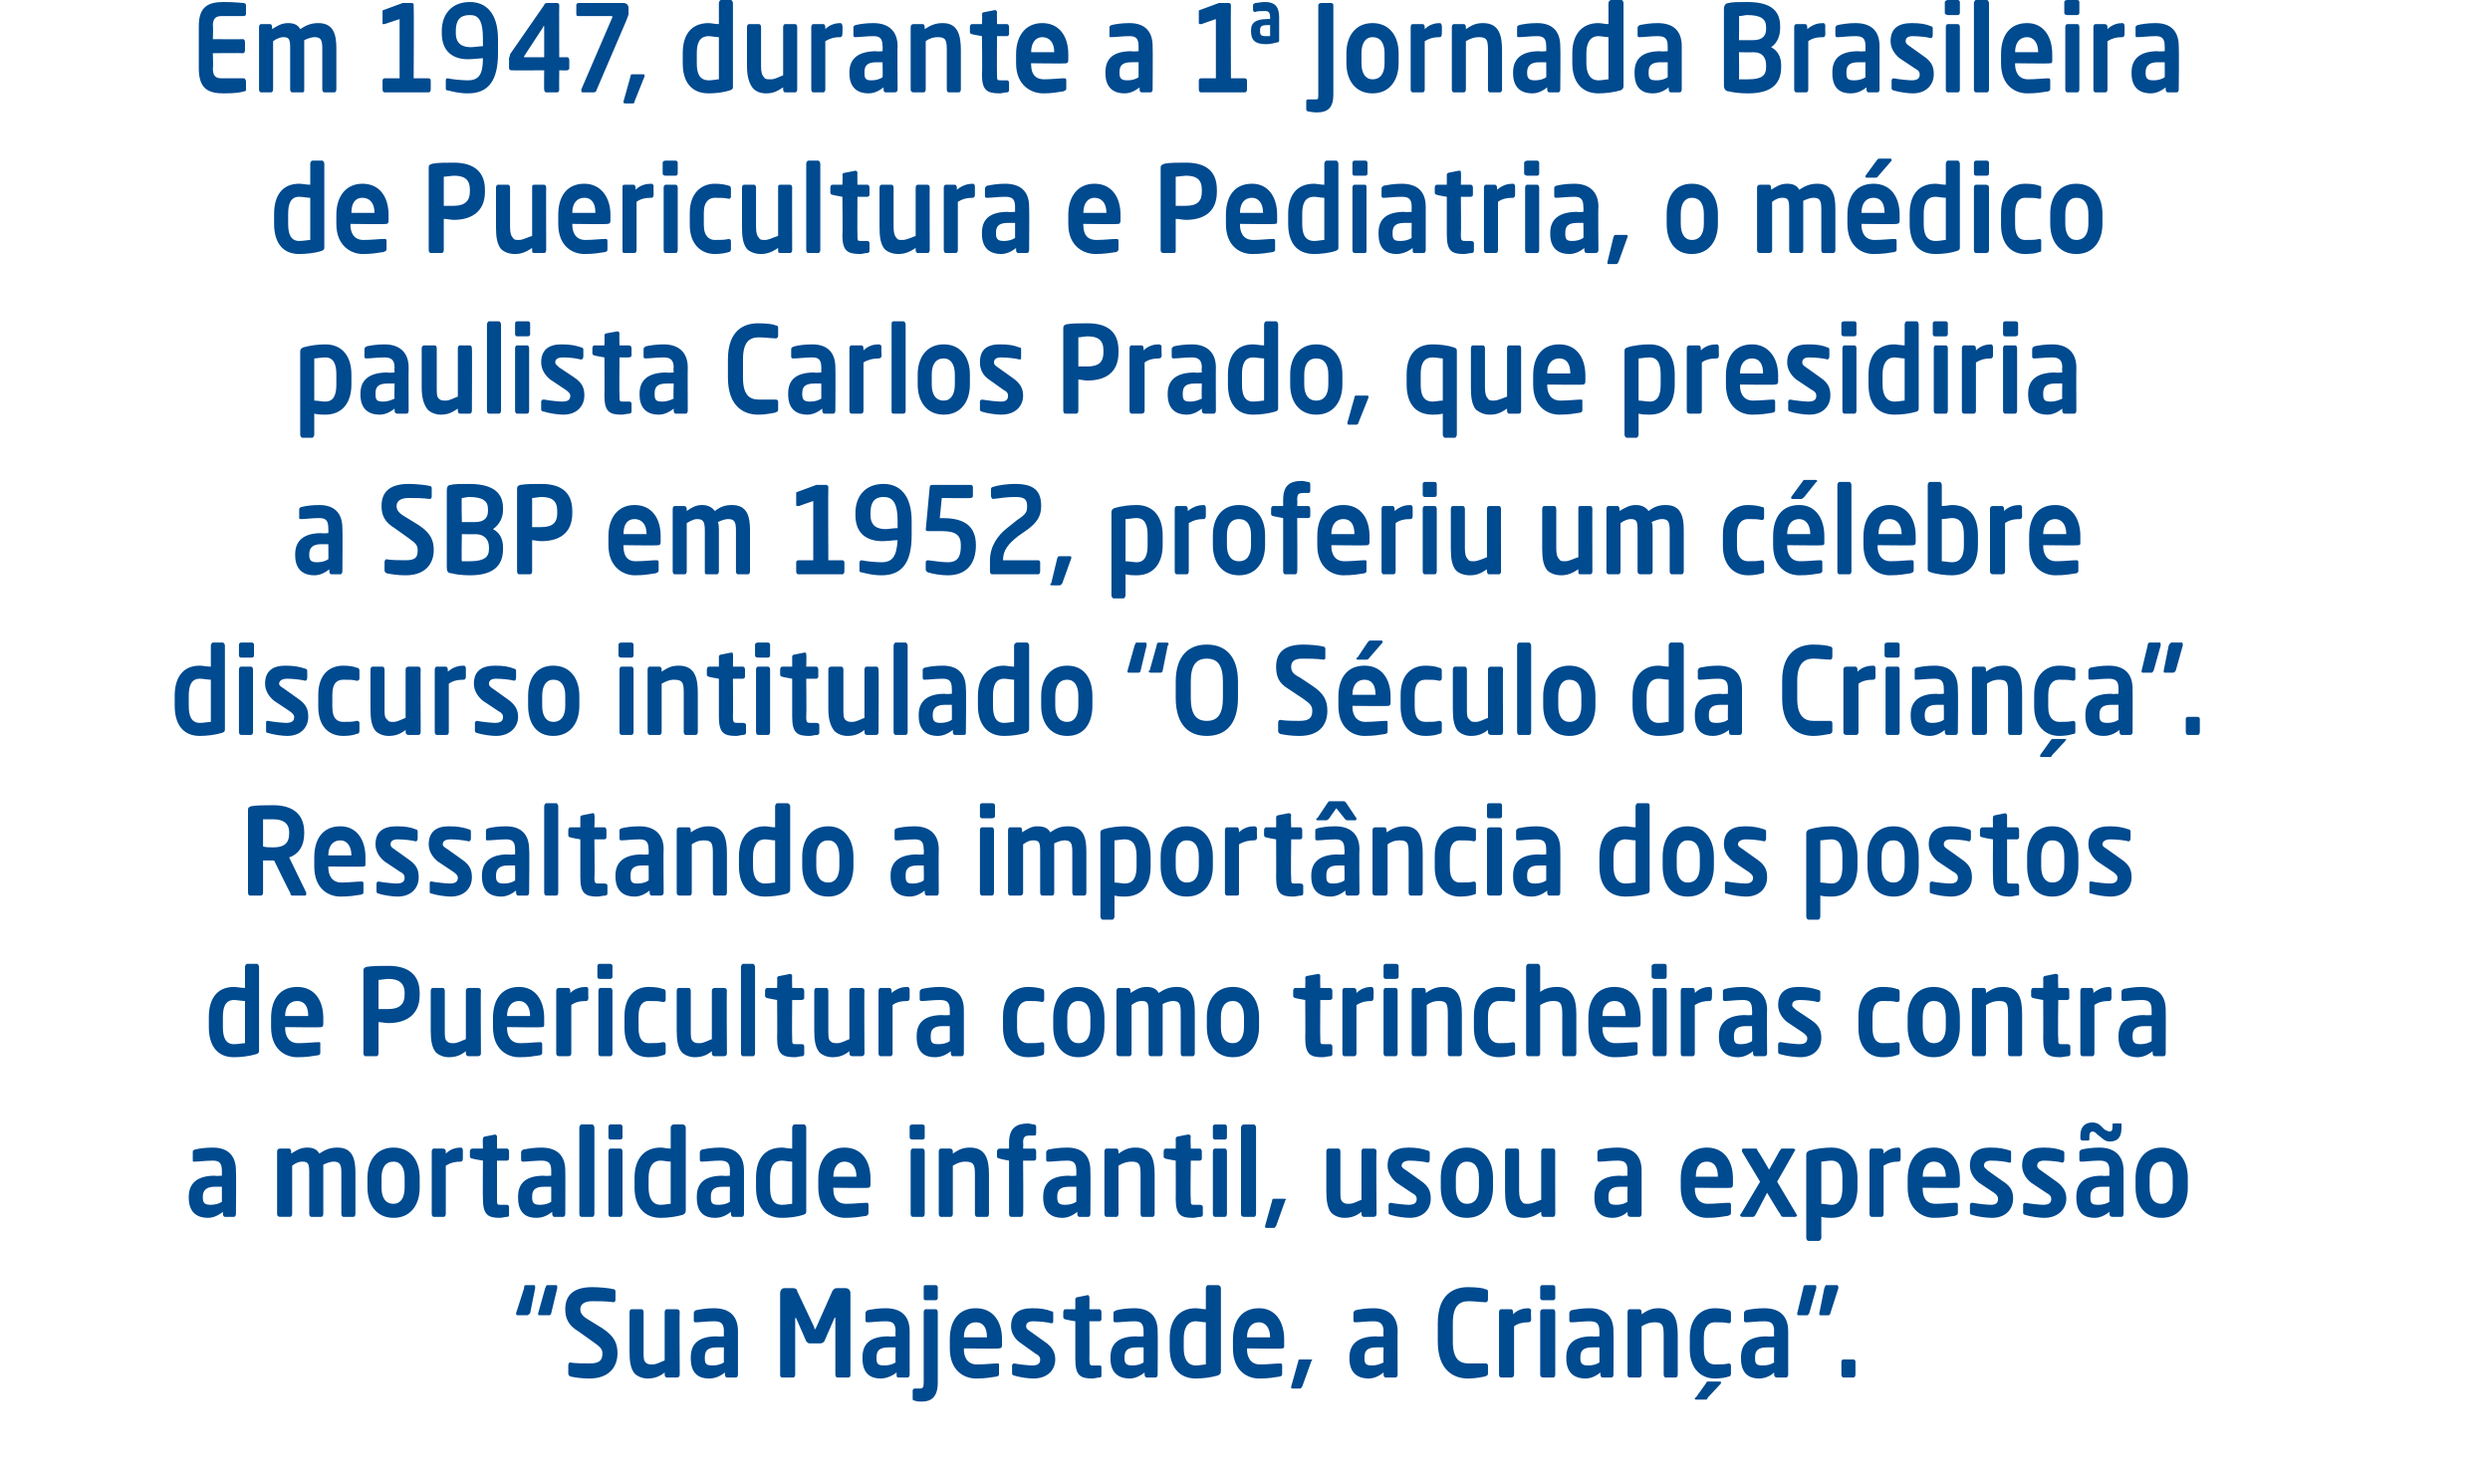
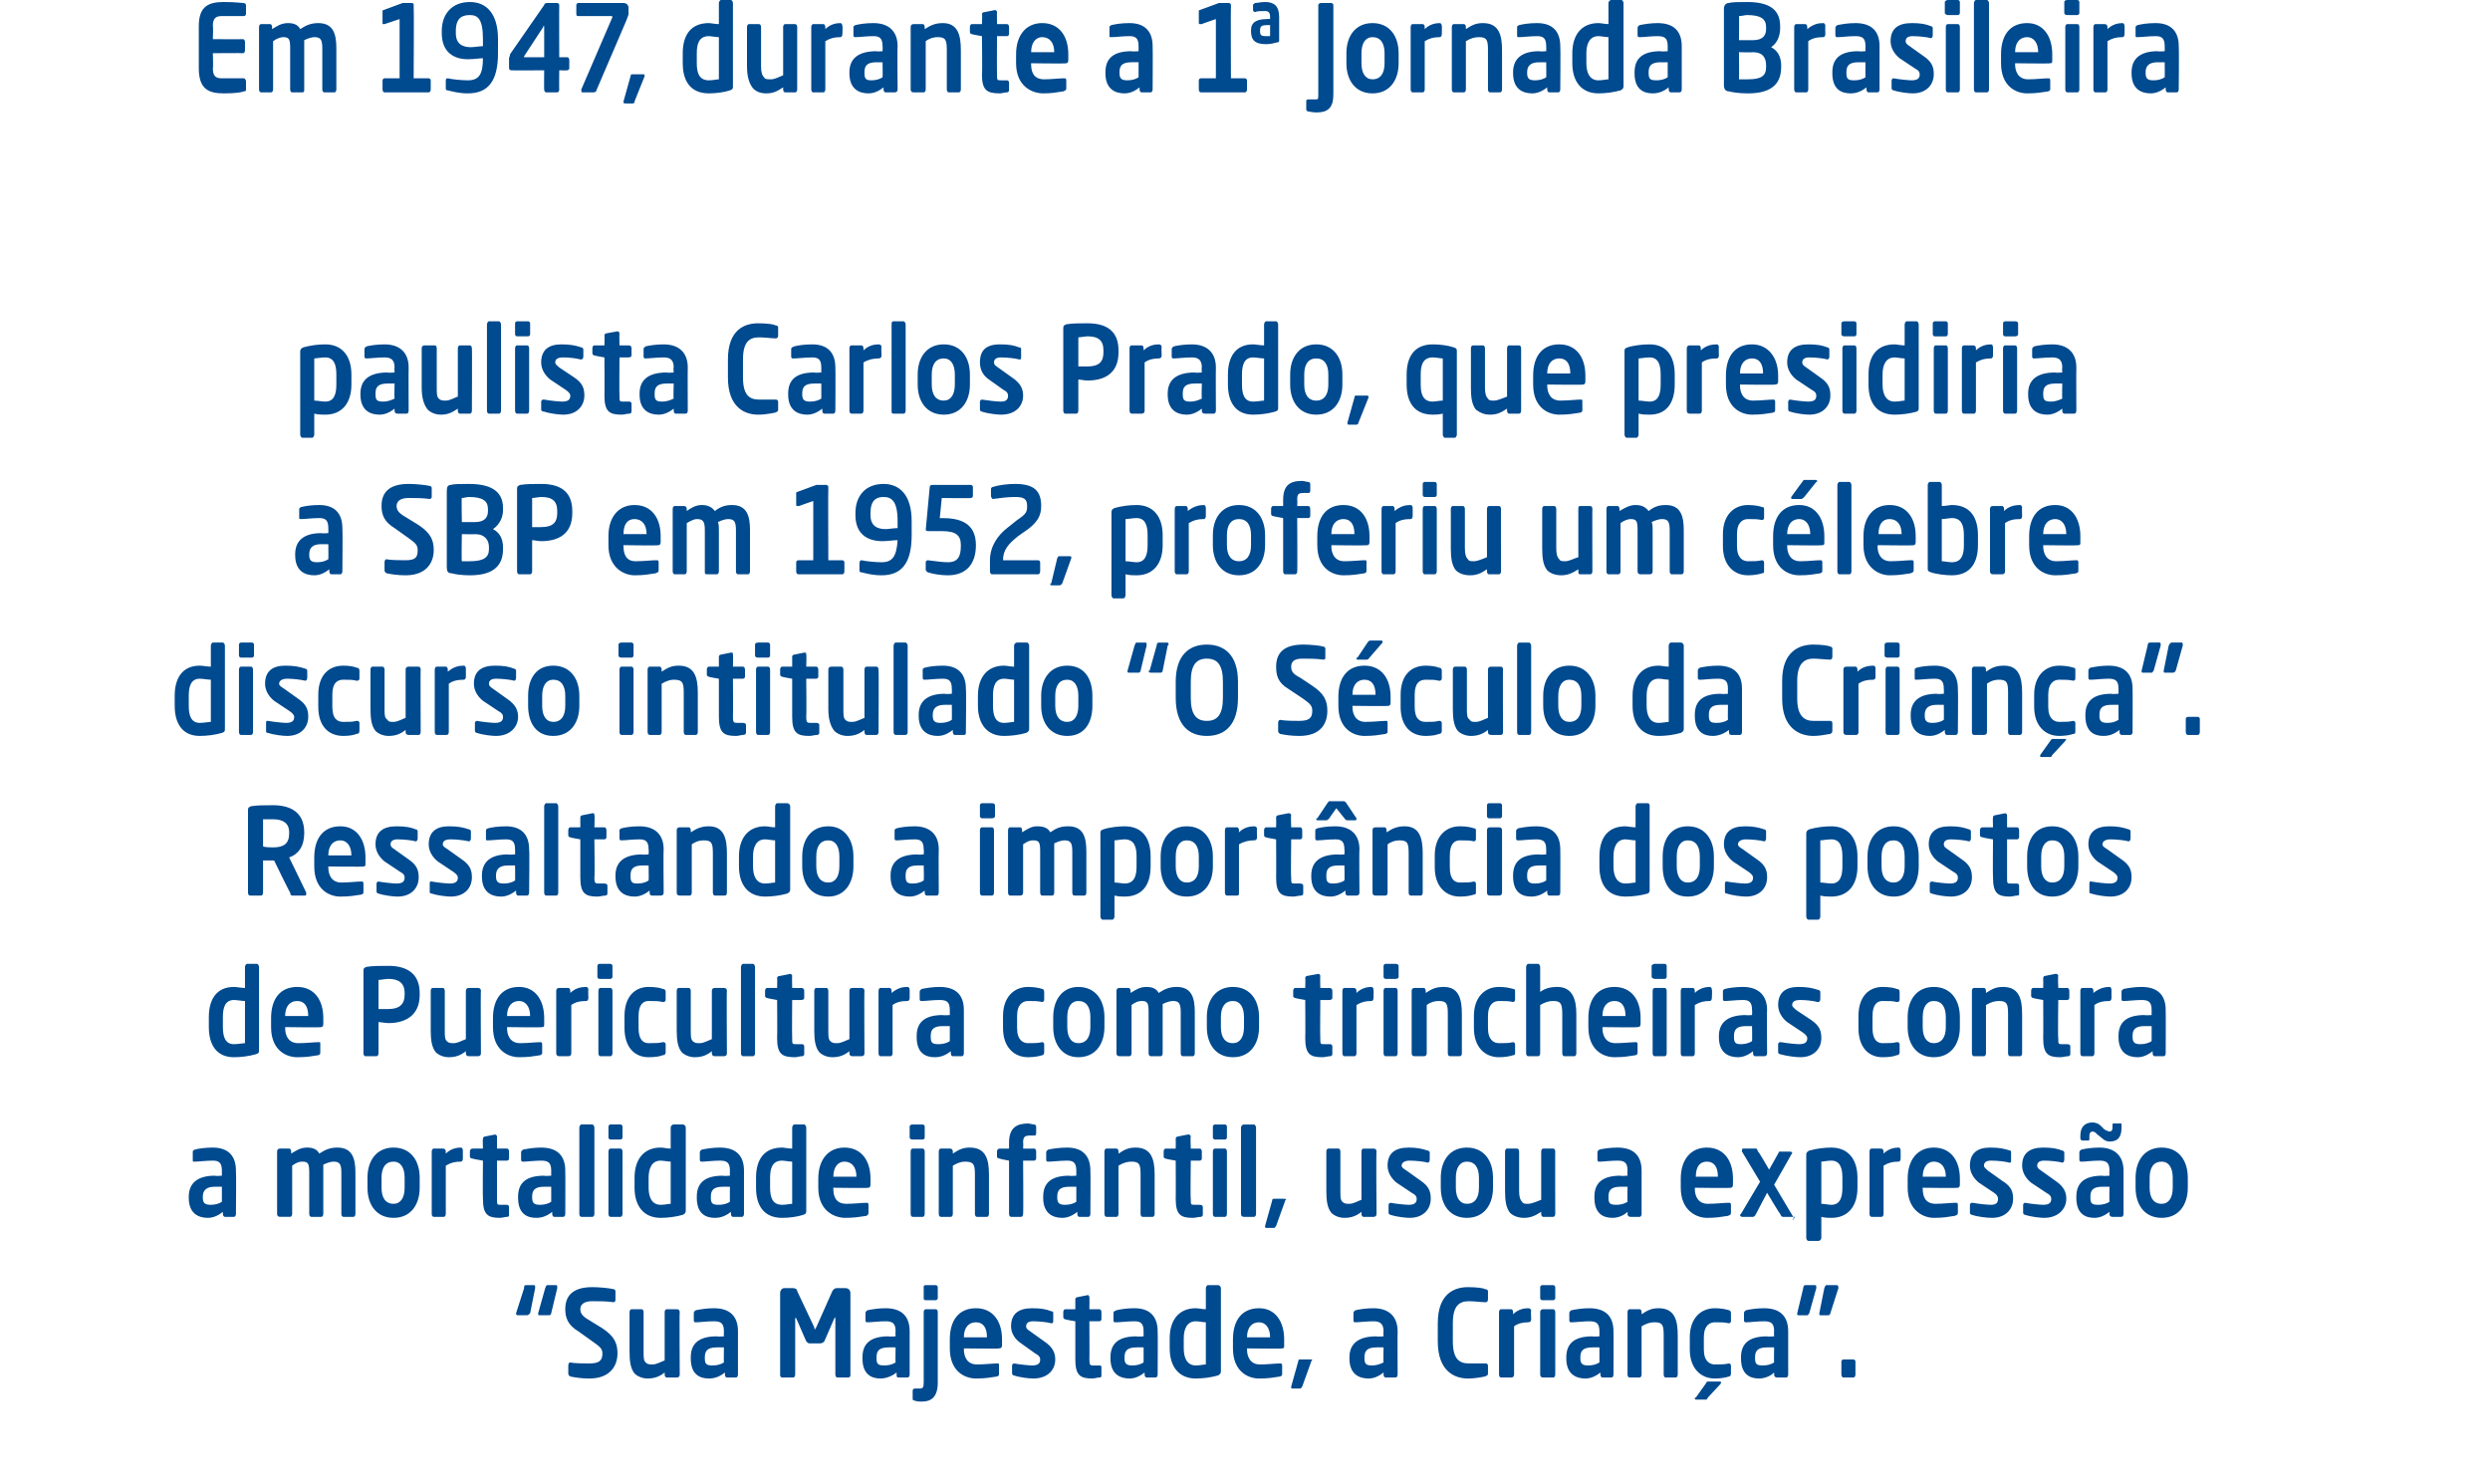
<svg xmlns="http://www.w3.org/2000/svg" version="1.1" width="248px" height="147.8px" viewBox="0 0 248 147.8">
  <desc>Em 1947, durante a 1 Jornada Brasileira de Puericultura e Pediatria, o m dico paulista Carlos Prado, que presidiria</desc>
  <defs />
  <g id="Polygon24123">
    <path d="m55.5 128.3l-.6 2.5c0 .1-.1.2-.2.2h-1c-.1 0-.1-.1-.1-.1v-.1l.7-2.5c.1-.2.1-.3.2-.3h.9c.1 0 .1.1.1.2v.1zm-2.2 0l-.5 2.5c-.1.1-.2.2-.3.2h-1l-.1-.1v-.1l.8-2.5c0-.2 0-.3.2-.3h.8c.1 0 .1.1.1.2v.1zm5.4 9c-.8 0-1.4-.1-1.9-.2c-.1-.1-.2-.1-.2-.3v-.8c0-.2.1-.3.2-.3c.4.1 1.5.1 1.9.1c1 0 1.3-.3 1.3-1c0-.5-.3-.7-1-1.2l-1.4-1c-1-.6-1.3-1.3-1.3-2.2c0-1.3.7-2.2 2.7-2.2c.7 0 1.7.1 2.1.2c.1 0 .2.1.2.2v.9c0 .1-.1.2-.2.2c-.7-.1-1.4-.1-2.1-.1c-.8 0-1.2.3-1.2.8c0 .4.2.7.9 1.1l1.3.8c1.2.8 1.5 1.5 1.5 2.5c0 1.2-.7 2.5-2.8 2.5zm9-.4c0 .2-.1.3-.3.3h-1c-.1 0-.2-.1-.2-.3v-.2c-.5.4-1 .6-1.7.6c-.5 0-1-.2-1.3-.5c-.4-.5-.5-1.2-.5-2.2v-3.9c0-.2.1-.3.2-.3h1c.1 0 .2.1.2.3v3.9c0 .6 0 .9.2 1.1c.2.2.4.2.7.2c.4 0 .9-.3 1.2-.4v-4.8c0-.2.1-.3.2-.3h1c.2 0 .3.1.3.3c-.04-.04 0 6.2 0 6.2c0 0-.04.04 0 0zm5.8 0c0 .2-.1.3-.2.3h-.9c-.1 0-.2-.1-.2-.3v-.2c-.5.4-1 .6-1.6.6c-.9 0-1.8-.4-1.8-2v-.1c0-1.3.7-2.1 2.6-2.1c0 .05.7 0 .7 0c0 0-.02-.48 0-.5c0-.8-.3-1-1-1c-.7 0-1.4.1-1.7.1h-.1c-.1 0-.2 0-.2-.2v-.7c0-.2.1-.2.2-.3c.5-.1 1.1-.2 1.8-.2c1.6 0 2.4.8 2.4 2.3v4.3s.01.04 0 0zm-1.4-2.7h-.7c-1 0-1.2.4-1.2 1v.1c0 .6.2.7.8.7c.4 0 .8-.1 1.1-.3c-.02-.02 0-1.5 0-1.5zm12.4 3h-1.1c-.1 0-.2-.1-.2-.3v-5.7l-.1.1l-1 2.3c-.1.1-.2.2-.4.2h-1.1c-.1 0-.2-.1-.3-.2l-1-2.3c-.1 0-.1-.1-.1-.1v5.7c0 .2-.1.3-.2.3h-1.1c-.1 0-.2-.1-.2-.2v-8.2c0-.3.2-.5.4-.5h.9c.2 0 .4.1.4.3l1.7 3.6c0 .1 0 .2.1.2c0 0 0-.1.1-.2l1.6-3.6c.1-.2.3-.3.4-.3h.9c.3 0 .5.2.5.5v8.2c0 .1-.1.2-.2.2zm6.1-.3c0 .2-.1.3-.2.3h-.9c-.2 0-.2-.1-.2-.3v-.2c-.5.4-1.1.6-1.6.6c-.9 0-1.8-.4-1.8-2v-.1c0-1.3.7-2.1 2.6-2.1c-.01.05.7 0 .7 0c0 0-.03-.48 0-.5c0-.8-.3-1-1-1c-.7 0-1.4.1-1.7.1h-.1c-.1 0-.2 0-.2-.2v-.7c0-.2.1-.2.2-.3c.5-.1 1.1-.2 1.8-.2c1.6 0 2.4.8 2.4 2.3v4.3s0 .04 0 0zm-1.4-2.7h-.7c-1 0-1.2.4-1.2 1v.1c0 .6.2.7.8.7c.4 0 .8-.1 1.1-.3c-.03-.02 0-1.5 0-1.5zm4-4.7h-1c-.2 0-.2-.1-.2-.2v-1.1c0-.1 0-.2.2-.2h1c.1 0 .2.1.2.2v1.1c0 .1-.1.2-.2.2zm-1.4 10.1c-.2 0-.5 0-.7-.1c-.2 0-.2-.1-.2-.2v-.8c0-.1.1-.2.2-.2h.5c.3 0 .4-.1.4-.6v-7c0-.2.1-.3.2-.3h1c.1 0 .2.1.2.3v7c0 1.4-.6 1.9-1.6 1.9zm7.7-5.3c.05.05-3.5 0-3.5 0c0 0 .03.08 0 .1c0 .7.3 1.5 1.3 1.5c.8 0 1.6-.1 2-.1c.2 0 .2 0 .2.2v.8c0 .2 0 .2-.2.3c-.7.1-1.1.2-2.1.2c-1.1 0-2.6-.7-2.6-3v-.9c0-1.9.9-3.1 2.6-3.1c1.7 0 2.6 1.3 2.6 3.1v.6c0 .2-.1.3-.3.3zm-1.2-1.1c0-1-.4-1.5-1.1-1.5c-.7 0-1.2.5-1.2 1.5c.04-.03 0 0 0 0h2.3s.03-.03 0 0zm4.6 4.1c-.4 0-1.3-.1-1.9-.3c-.1 0-.2-.1-.2-.2v-.8c0-.1.1-.2.2-.2c.5.1 1.5.2 1.8.2c.7 0 .8-.3.8-.6c0-.2-.1-.4-.5-.6l-1.4-1c-.6-.4-1-1-1-1.7c0-1.2.7-1.8 2.1-1.8c.9 0 1.4.1 1.9.3c.2 0 .2.1.2.2v.7c0 .2 0 .3-.2.3c-.3-.1-1.2-.2-1.8-.2c-.5 0-.7.2-.7.5c0 .2.1.3.4.5l1.4 1c.9.6 1.1 1.2 1.1 1.8c0 1-.7 1.9-2.2 1.9zm6.6-.1c-.2 0-.5.1-.7.1c-1.2 0-1.7-.3-1.7-1.9v-3.8s-1.03-.17-1-.2c-.1 0-.2-.1-.2-.2v-.5c0-.2.1-.3.2-.3h1v-1c0-.1.1-.2.2-.2l1-.2h.1s.1.1.1.2c.02-.02 0 1.2 0 1.2h1c.1 0 .2.1.2.3v.7c0 .1-.1.2-.2.2h-1s.02 3.77 0 3.8c0 .6.1.6.4.6h.6c.2 0 .2.1.2.2v.8c0 .1 0 .2-.2.2zm5.8-.3c0 .2-.1.3-.2.3h-.9c-.1 0-.2-.1-.2-.3v-.2c-.5.4-1 .6-1.5.6c-.9 0-1.9-.4-1.9-2v-.1c0-1.3.7-2.1 2.6-2.1c.03.05.7 0 .7 0v-.5c0-.8-.3-1-.9-1c-.7 0-1.4.1-1.8.1h-.1c-.1 0-.2 0-.2-.2v-.7c0-.2.1-.2.3-.3c.4-.1 1-.2 1.8-.2c1.5 0 2.3.8 2.3 2.3c.03.02 0 4.3 0 4.3c0 0 .03.04 0 0zm-1.4-2.7h-.7c-1 0-1.2.4-1.2 1v.1c0 .6.3.7.8.7c.4 0 .8-.1 1.1-.3v-1.5zm7.4 2.8c-.7.2-1.5.3-2.2.3c-1.7 0-2.6-1.2-2.6-3v-1c0-1.8.9-3 2.6-3c.3 0 .6.1 1 .1v-2.1c0-.1.1-.3.2-.3h1c.2 0 .3.2.3.3v8.3c0 .2-.1.3-.3.4zm-1.2-5.3c-.3 0-.7-.1-1-.1c-.9 0-1.2.8-1.2 1.7v1c0 .9.3 1.7 1.2 1.7c.4 0 .8-.1 1-.1v-4.2zm7.6 2.6c.02.05-3.5 0-3.5 0v.1c0 .7.3 1.5 1.3 1.5c.8 0 1.5-.1 2-.1c.1 0 .2 0 .2.2v.8c0 .2 0 .2-.2.3c-.7.1-1.1.2-2.1.2c-1.1 0-2.6-.7-2.6-3v-.9c0-1.9.9-3.1 2.6-3.1c1.6 0 2.5 1.3 2.5 3.1v.6c0 .2 0 .3-.2.3zm-1.2-1.1c0-1-.5-1.5-1.1-1.5c-.7 0-1.2.5-1.2 1.5c.01-.03 0 0 0 0h2.3s0-.03 0 0zm4.1 2.4l-.9 2.5c-.1.1-.1.2-.2.2h-.8s-.1 0-.1-.1v-.1l.7-2.5c0-.2.1-.2.2-.2h1c.1 0 .2 0 .2.1c0 0-.1 0-.1.1zm8.6 1.3c0 .2-.1.3-.2.3h-1c-.1 0-.2-.1-.2-.3v-.2c-.5.4-1 .6-1.5.6c-.9 0-1.9-.4-1.9-2v-.1c0-1.3.8-2.1 2.7-2.1c-.02.05.7 0 .7 0c0 0-.04-.48 0-.5c0-.8-.4-1-1-1c-.7 0-1.4.1-1.8.1c-.1 0-.2 0-.2-.2v-.7c0-.2.1-.2.2-.3c.4-.1 1.1-.2 1.8-.2c1.5 0 2.4.8 2.4 2.3c-.02.02 0 4.3 0 4.3c0 0-.02.04 0 0zm-1.4-2.7h-.7c-1 0-1.2.4-1.2 1v.1c0 .6.2.7.8.7c.3 0 .7-.1 1.1-.3c-.04-.02 0-1.5 0-1.5zm10.1 2.9c-.1 0-.8.2-1.7.2c-1.3 0-3-.7-3-3.7v-1.8c0-3 1.7-3.6 3-3.6c.9 0 1.6.1 1.7.2c.2 0 .3.1.3.2v.8c0 .2-.1.3-.2.3h-.1c-.3 0-1.1-.1-1.6-.1c-1 0-1.6.5-1.6 2.2v1.8c0 1.7.6 2.2 1.6 2.2h1.7c.1 0 .2.1.2.2v.8c0 .2-.1.2-.3.3zm4.6-5.7c0 .2-.1.3-.3.3c-.5 0-1 .1-1.4.4v4.8c0 .2-.1.3-.3.3h-1c-.1 0-.2-.1-.2-.3v-6.2c0-.2.1-.3.2-.3h1c.1 0 .2.1.2.3v.2c.5-.5 1.1-.6 1.5-.6c.2 0 .3.1.3.3c-.04-.03 0 .8 0 .8c0 0-.04.03 0 0zm2.2-1.9h-1.1c-.1 0-.2-.1-.2-.2v-1.1c0-.1.1-.2.2-.2h1.1c.1 0 .2.1.2.2v1.1c0 .1-.1.2-.2.2zm0 7.7h-1c-.2 0-.3-.1-.3-.3v-6.2c0-.2.1-.3.3-.3h1c.1 0 .2.1.2.3v6.2c0 .2-.1.3-.2.3zm6-.3c0 .2-.1.3-.2.3h-.9c-.1 0-.2-.1-.2-.3v-.2c-.5.4-1 .6-1.5.6c-.9 0-1.9-.4-1.9-2v-.1c0-1.3.7-2.1 2.6-2.1c.02.05.7 0 .7 0v-.5c0-.8-.3-1-1-1c-.6 0-1.4.1-1.7.1h-.1c-.1 0-.2 0-.2-.2v-.7c0-.2.1-.2.2-.3c.5-.1 1.1-.2 1.8-.2c1.6 0 2.4.8 2.4 2.3c.02.02 0 4.3 0 4.3c0 0 .02.04 0 0zm-1.4-2.7h-.7c-1 0-1.2.4-1.2 1v.1c0 .6.3.7.8.7c.4 0 .8-.1 1.1-.3v-1.5zm7.6 3h-1c-.1 0-.2-.1-.2-.3V133c0-1-.1-1.3-.9-1.3c-.4 0-.8.1-1.3.4v4.8c0 .2-.1.3-.2.3h-1c-.1 0-.2-.1-.2-.3v-6.2c0-.2.1-.3.2-.3h1c.1 0 .2.1.2.3v.2c.6-.4 1-.6 1.7-.6c1.6 0 1.9 1.2 1.9 2.7v3.9c0 .2-.1.3-.2.3zm5.3-.1c-.3.1-.8.2-1.4.2c-1.4 0-2.5-1-2.5-2.9v-1.2c0-1.9 1.1-2.9 2.5-2.9c.6 0 1.1.1 1.4.2c.1 0 .2.1.2.3v.8c0 .1-.1.2-.2.2c-.5-.1-.7-.1-1.4-.1c-.5 0-1.1.3-1.1 1.5v1.2c0 1.2.6 1.5 1.1 1.5c.7 0 .9 0 1.4-.1c.1 0 .2.1.2.2v.8c0 .2-.1.3-.2.3zm-.8.7l-1.3 1.4c-.1.2-.1.2-.2.2h-1s-.1 0-.1-.1s0-.1.1-.1l1-1.4c.1-.2.1-.2.3-.2h1.1c.1 0 .1 0 .1.1v.1zm6.7-.9c0 .2-.1.3-.2.3h-.9c-.2 0-.3-.1-.3-.3v-.2c-.4.4-1 .6-1.5.6c-.9 0-1.8-.4-1.8-2v-.1c0-1.3.7-2.1 2.6-2.1c-.01.05.7 0 .7 0c0 0-.03-.48 0-.5c0-.8-.3-1-1-1c-.7 0-1.4.1-1.7.1h-.1c-.1 0-.2 0-.2-.2v-.7c0-.2.1-.2.2-.3c.4-.1 1.1-.2 1.8-.2c1.6 0 2.4.8 2.4 2.3v4.3s0 .04 0 0zm-1.4-2.7h-.7c-1 0-1.2.4-1.2 1v.1c0 .6.2.7.8.7c.4 0 .8-.1 1.1-.3c-.03-.02 0-1.5 0-1.5zm6.4-5.9l-.8 2.5c0 .1-.1.2-.2.2h-.8c-.1 0-.1-.1-.1-.1v-.1l.5-2.5c.1-.2.1-.3.2-.3h1.1s.1.1.1.2v.1zm-2.2 0l-.7 2.5c-.1.1-.1.2-.2.2h-.9c-.1 0-.1-.1-.1-.1v-.1l.6-2.5c0-.2.1-.3.2-.3h1c.1 0 .1.1.1.2v.1zm3.7 8.9h-1c-.1 0-.2-.1-.2-.3v-1.3c0-.1.1-.2.2-.2h1c.1 0 .2.1.2.2v1.3c0 .2-.1.3-.2.3z" stroke="none" fill="#004a8f" />
  </g>
  <g id="Polygon24122">
-     <path d="m23.5 120.9c0 .2-.1.3-.2.3h-.9c-.1 0-.2-.1-.2-.3v-.2c-.5.4-1 .6-1.5.6c-.9 0-1.9-.4-1.9-2v-.1c0-1.3.8-2.1 2.6-2.1c.03.05.7 0 .7 0v-.5c0-.8-.3-1-.9-1c-.7 0-1.4.1-1.8.1h-.1c-.1 0-.1 0-.1-.2v-.7c0-.2 0-.2.2-.3c.4-.1 1-.2 1.8-.2c1.5 0 2.3.8 2.3 2.3c.04.02 0 4.3 0 4.3c0 0 .04.04 0 0zm-1.4-2.7h-.7c-.9 0-1.2.4-1.2 1v.1c0 .6.3.7.8.7c.4 0 .8-.1 1.1-.3v-1.5zm13.1 3h-1c-.1 0-.2-.1-.2-.3v-4.1c0-.9-.2-1.1-.8-1.1c-.2 0-.6.1-1 .3v4.9c0 .2-.1.3-.2.3h-1c-.1 0-.2-.1-.2-.3v-4.1c0-.9-.1-1.1-.7-1.1c-.3 0-.6.1-1 .4v4.8c0 .2-.1.3-.2.3h-1c-.2 0-.3-.1-.3-.3v-6.2c0-.2.1-.3.3-.3h.9c.1 0 .2.1.2.3v.2c.5-.3.9-.6 1.6-.6c.6 0 1 .2 1.2.6c.6-.4 1.1-.6 1.8-.6c1.5 0 1.8 1.1 1.8 2.5v4.1c0 .2-.1.3-.2.3zm4 .1c-1.7 0-2.6-1.3-2.6-3v-1c0-1.7.9-3 2.6-3c1.7 0 2.6 1.3 2.6 3v1c0 1.7-.9 3-2.6 3zm1.1-4c0-1-.4-1.6-1.1-1.6c-.8 0-1.2.6-1.2 1.6v1c0 1 .4 1.6 1.2 1.6c.7 0 1.1-.6 1.1-1.6v-1zm5.8-1.9c0 .2-.1.3-.2.3c-.6 0-1 .1-1.5.4v4.8c0 .2-.1.3-.2.3h-1c-.1 0-.2-.1-.2-.3v-6.2c0-.2.1-.3.2-.3h.9c.2 0 .3.1.3.3v.2c.5-.5 1.1-.6 1.5-.6c.1 0 .2.1.2.3v.8s.01.03 0 0zm4.4 5.8c-.2 0-.5.1-.7.1c-1.2 0-1.7-.3-1.7-1.9c-.03-.03 0-3.8 0-3.8c0 0-1.04-.17-1-.2c-.2 0-.3-.1-.3-.2v-.5c0-.2.1-.3.3-.3h1s-.03-.97 0-1c0-.1.1-.2.2-.2l1-.2c.1 0 .2.1.2.2v1.2h1c.1 0 .2.1.2.3v.7c0 .1-.1.2-.2.2h-1v3.8c0 .6 0 .6.4.6h.6c.1 0 .2.1.2.2v.8c0 .1 0 .2-.2.2zm5.8-.3c0 .2-.1.3-.2.3h-.9c-.1 0-.2-.1-.2-.3v-.2c-.5.4-1 .6-1.6.6c-.9 0-1.8-.4-1.8-2v-.1c0-1.3.7-2.1 2.6-2.1c.01.05.7 0 .7 0v-.5c0-.8-.3-1-1-1c-.6 0-1.4.1-1.7.1h-.1c-.1 0-.2 0-.2-.2v-.7c0-.2.1-.2.2-.3c.5-.1 1.1-.2 1.8-.2c1.6 0 2.4.8 2.4 2.3c.02.02 0 4.3 0 4.3c0 0 .02.04 0 0zm-1.4-2.7h-.7c-1 0-1.2.4-1.2 1v.1c0 .6.3.7.8.7c.4 0 .8-.1 1.1-.3v-1.5zm4.1 3h-1.1c-.1 0-.2-.1-.2-.3v-8.6c0-.1.1-.3.2-.3h1.1c.1 0 .2.2.2.3v8.6c0 .2-.1.3-.2.3zm2.8-7.7h-1c-.1 0-.2-.1-.2-.2v-1.1c0-.1.1-.2.2-.2h1c.1 0 .2.1.2.2v1.1c0 .1-.1.2-.2.2zm0 7.7h-1c-.1 0-.2-.1-.2-.3v-6.2c0-.2.1-.3.2-.3h1c.1 0 .2.1.2.3v6.2c0 .2-.1.3-.2.3zm6.2-.2c-.7.2-1.5.3-2.2.3c-1.7 0-2.6-1.2-2.6-3v-1c0-1.8.9-3 2.6-3c.3 0 .6.1 1 .1v-2.1c0-.1.1-.3.3-.3h.9c.2 0 .3.2.3.3v8.3c0 .2-.1.3-.3.4zm-1.2-5.3c-.3 0-.7-.1-1-.1c-.9 0-1.2.8-1.2 1.7v1c0 .9.3 1.7 1.2 1.7c.4 0 .8-.1 1-.1v-4.2zm7.3 5.2c0 .2-.1.3-.2.3h-.9c-.1 0-.2-.1-.2-.3v-.2c-.5.4-1 .6-1.6.6c-.9 0-1.8-.4-1.8-2v-.1c0-1.3.7-2.1 2.6-2.1c0 .05.7 0 .7 0c0 0-.02-.48 0-.5c0-.8-.3-1-1-1c-.7 0-1.4.1-1.7.1h-.1c-.1 0-.2 0-.2-.2v-.7c0-.2.1-.2.2-.3c.5-.1 1.1-.2 1.8-.2c1.6 0 2.4.8 2.4 2.3v4.3s.01.04 0 0zm-1.4-2.7h-.7c-1 0-1.2.4-1.2 1v.1c0 .6.2.7.8.7c.4 0 .8-.1 1.1-.3c-.02-.02 0-1.5 0-1.5zM80 121c-.6.2-1.4.3-2.1.3c-1.8 0-2.6-1.2-2.6-3v-1c0-1.8.8-3 2.6-3c.2 0 .6.1 1 .1v-2.1c0-.1.1-.3.2-.3h1c.1 0 .2.2.2.3v8.3c0 .2 0 .3-.3.4zm-1.1-5.3c-.3 0-.8-.1-1-.1c-1 0-1.2.8-1.2 1.7v1c0 .9.2 1.7 1.2 1.7c.4 0 .8-.1 1-.1v-4.2zm7.6 2.6c-.01.05-3.5 0-3.5 0c0 0-.03.08 0 .1c0 .7.2 1.5 1.3 1.5c.8 0 1.5-.1 2-.1c.1 0 .2 0 .2.2v.8c0 .2-.1.2-.2.3c-.7.1-1.2.2-2.1.2c-1.1 0-2.7-.7-2.7-3v-.9c0-1.9 1-3.1 2.6-3.1c1.7 0 2.6 1.3 2.6 3.1v.6c0 .2-.1.3-.2.3zm-1.2-1.1c0-1-.5-1.5-1.2-1.5c-.6 0-1.1.5-1.1 1.5c-.02-.03 0 0 0 0h2.3s-.03-.03 0 0zm6.6-3.7h-1c-.2 0-.3-.1-.3-.2v-1.1c0-.1.1-.2.3-.2h1c.1 0 .2.1.2.2v1.1c0 .1-.1.2-.2.2zm0 7.7h-1c-.1 0-.2-.1-.2-.3v-6.2c0-.2.1-.3.2-.3h1c.1 0 .2.1.2.3v6.2c0 .2-.1.3-.2.3zm6.4 0h-1c-.1 0-.2-.1-.2-.3V117c0-1-.1-1.3-1-1.3c-.3 0-.7.1-1.2.4v4.8c0 .2-.1.3-.2.3h-1c-.1 0-.2-.1-.2-.3v-6.2c0-.2.1-.3.2-.3h.9c.2 0 .3.1.3.3v.2c.6-.4 1-.6 1.7-.6c1.6 0 1.9 1.2 1.9 2.7v3.9c0 .2-.1.3-.2.3zm4.8-8.1h-.5c-.5 0-.7.1-.7.7c.04.02 0 .6 0 .6c0 0 1.07.01 1.1 0c.1 0 .2.1.2.3v.7c0 .1-.1.2-.2.2h-1.1s.04 5.33 0 5.3c0 .2-.1.3-.2.3h-1c-.1 0-.2-.1-.2-.3v-5.3s-.95-.17-.9-.2c-.2 0-.3-.1-.3-.2v-.5c0-.2.1-.3.3-.3c-.05.01.9 0 .9 0v-.6c0-1.5.8-1.9 1.9-1.9c.2 0 .4.1.6.1c.1 0 .2.1.2.2v.7c0 .1-.1.2-.1.2zm5.5 7.8c0 .2-.1.3-.2.3h-.9c-.1 0-.2-.1-.2-.3v-.2c-.5.4-1 .6-1.5.6c-.9 0-1.9-.4-1.9-2v-.1c0-1.3.7-2.1 2.6-2.1c.02.05.7 0 .7 0v-.5c0-.8-.3-1-.9-1c-.7 0-1.5.1-1.8.1h-.1c-.1 0-.2 0-.2-.2v-.7c0-.2.1-.2.2-.3c.5-.1 1.1-.2 1.9-.2c1.5 0 2.3.8 2.3 2.3c.03.02 0 4.3 0 4.3c0 0 .03.04 0 0zm-1.4-2.7h-.7c-1 0-1.2.4-1.2 1v.1c0 .6.3.7.8.7c.4 0 .8-.1 1.1-.3v-1.5zm7.6 3h-1c-.1 0-.2-.1-.2-.3V117c0-1-.1-1.3-.9-1.3c-.4 0-.8.1-1.3.4v4.8c0 .2-.1.3-.2.3h-1c-.1 0-.2-.1-.2-.3v-6.2c0-.2.1-.3.2-.3h1c.1 0 .2.1.2.3v.2c.6-.4 1-.6 1.7-.6c1.6 0 1.9 1.2 1.9 2.7v3.9c0 .2-.1.3-.2.3zm4.8 0c-.3 0-.5.1-.8.1c-1.2 0-1.7-.3-1.7-1.9c.02-.03 0-3.8 0-3.8c0 0-1-.17-1-.2c-.1 0-.2-.1-.2-.2v-.5c0-.2.1-.3.2-.3h1s.02-.97 0-1c0-.1.1-.2.2-.2l1-.2h.1c.1 0 .2.1.2.2c-.05-.02 0 1.2 0 1.2c0 0 .92.01.9 0c.1 0 .2.1.2.3v.7c0 .1-.1.2-.2.2h-.9s-.05 3.77 0 3.8c0 .6 0 .6.4.6h.5c.2 0 .3.1.3.2v.8c0 .1-.1.2-.2.2zm2.4-7.7h-1c-.1 0-.2-.1-.2-.2v-1.1c0-.1.1-.2.2-.2h1c.1 0 .2.1.2.2v1.1c0 .1-.1.2-.2.2zm0 7.7h-1c-.1 0-.2-.1-.2-.3v-6.2c0-.2.1-.3.2-.3h1c.1 0 .2.1.2.3v6.2c0 .2-.1.3-.2.3zm2.9 0h-1c-.2 0-.3-.1-.3-.3v-8.6c0-.1.1-.3.3-.3h1c.1 0 .2.2.2.3v8.6c0 .2-.1.3-.2.3zm3.1-1.6l-.9 2.5c-.1.1-.1.2-.2.2h-.8s-.1 0-.1-.1v-.1l.7-2.5c0-.2.1-.2.2-.2h1c.1 0 .2 0 .2.1c0 0-.1 0-.1.1zm9.1 1.3c0 .2-.1.3-.3.3h-1c-.1 0-.2-.1-.2-.3v-.2c-.5.4-1 .6-1.7.6c-.5 0-1-.2-1.3-.5c-.4-.5-.5-1.2-.5-2.2v-3.9c0-.2.1-.3.2-.3h1c.1 0 .2.1.2.3v3.9c0 .6 0 .9.2 1.1c.2.2.4.2.7.2c.4 0 .9-.3 1.2-.4v-4.8c0-.2.1-.3.2-.3h1c.2 0 .3.1.3.3c-.05-.04 0 6.2 0 6.2c0 0-.05.04 0 0zm3.3.4c-.4 0-1.3-.1-1.9-.3c-.1 0-.2-.1-.2-.2v-.8c0-.1.1-.2.2-.2c.5.1 1.5.2 1.8.2c.7 0 .8-.3.8-.6c0-.2-.1-.4-.5-.6l-1.5-1c-.5-.4-.9-1-.9-1.7c0-1.2.7-1.8 2.1-1.8c.8 0 1.3.1 1.9.3c.1 0 .2.1.2.2v.7c0 .2-.1.3-.2.3c-.3-.1-1.2-.2-1.8-.2c-.5 0-.8.2-.8.5c0 .2.2.3.5.5l1.4 1c.9.6 1 1.2 1 1.8c0 1-.7 1.9-2.1 1.9zm5.7 0c-1.7 0-2.6-1.3-2.6-3v-1c0-1.7.9-3 2.6-3c1.7 0 2.6 1.3 2.6 3v1c0 1.7-.9 3-2.6 3zm1.2-4c0-1-.4-1.6-1.2-1.6c-.7 0-1.1.6-1.1 1.6v1c0 1 .4 1.6 1.1 1.6c.8 0 1.2-.6 1.2-1.6v-1zm7.6 3.6c0 .2-.1.3-.2.3h-1c-.1 0-.2-.1-.2-.3v-.2c-.6.4-1.1.6-1.7.6c-.6 0-1.1-.2-1.4-.5c-.4-.5-.5-1.2-.5-2.2v-3.9c0-.2.1-.3.2-.3h1c.1 0 .2.1.2.3v3.9c0 .6.1.9.3 1.1c.1.2.3.2.6.2c.4 0 1-.3 1.3-.4v-4.8c0-.2.1-.3.2-.3h1c.1 0 .2.1.2.3c-.02-.04 0 6.2 0 6.2c0 0-.02.04 0 0zm8.6 0c0 .2-.1.3-.2.3h-.9c-.2 0-.3-.1-.3-.3v-.2c-.4.4-1 .6-1.5.6c-.9 0-1.8-.4-1.8-2v-.1c0-1.3.7-2.1 2.6-2.1c-.01.05.7 0 .7 0c0 0-.03-.48 0-.5c0-.8-.3-1-1-1c-.7 0-1.4.1-1.7.1h-.1c-.1 0-.2 0-.2-.2v-.7c0-.2.1-.2.2-.3c.4-.1 1.1-.2 1.8-.2c1.6 0 2.4.8 2.4 2.3v4.3s0 .04 0 0zm-1.4-2.7h-.7c-1 0-1.2.4-1.2 1v.1c0 .6.2.7.8.7c.4 0 .8-.1 1.1-.3c-.03-.02 0-1.5 0-1.5zm10.3.1c-.04.05-3.6 0-3.6 0c0 0 .04.08 0 .1c0 .7.3 1.5 1.3 1.5c.8 0 1.6-.1 2-.1h.1c.1 0 .2 0 .2.2v.8c0 .2-.1.2-.3.3c-.7.1-1.1.2-2.1.2c-1 0-2.6-.7-2.6-3v-.9c0-1.9 1-3.1 2.6-3.1c1.7 0 2.6 1.3 2.6 3.1v.6c0 .2-.1.3-.2.3zm-1.3-1.1c0-1-.4-1.5-1.1-1.5c-.7 0-1.1.5-1.1 1.5c-.05-.03 0 0 0 0h2.2s.04-.03 0 0zm7.7 4h-1.2c-.2 0-.2-.1-.3-.3c-.03.04-1.3-2.1-1.3-2.1l-1.1 2.1c-.1.2-.2.3-.3.3h-1.1c-.1 0-.2-.1-.2-.2l.1-.1l1.9-3.2l-1.8-3v-.1c0-.1 0-.2.1-.2h1.3c.1 0 .1.1.2.3c.04-.05 1.1 1.8 1.1 1.8c0 0 1.05-1.85 1-1.8c.2-.3.2-.3.3-.3h1.1c.1 0 .2.1.2.1c0 .1 0 .1-.1.2c.05-.05-1.7 3-1.7 3l1.9 3.2c0 .1.1.1.1.1c0 .1-.1.2-.2.2zm3.6.1c-.3 0-.6 0-1-.1v2.1c0 .1-.1.3-.3.3h-1c-.1 0-.2-.2-.2-.3V115c0-.2.1-.3.3-.4c.7-.2 1.5-.3 2.2-.3c1.7 0 2.6 1.2 2.6 3v1c0 1.8-.9 3-2.6 3zm1.1-4c0-.9-.2-1.7-1.1-1.7c-.4 0-.8.1-1 .1v4.2c.3 0 .7.1 1 .1c.9 0 1.1-.8 1.1-1.7v-1zm5.8-1.9c0 .2-.1.3-.2.3c-.6 0-1 .1-1.5.4v4.8c0 .2-.1.3-.2.3h-1c-.1 0-.2-.1-.2-.3v-6.2c0-.2.1-.3.2-.3h.9c.2 0 .3.1.3.3v.2c.5-.5 1.1-.6 1.5-.6c.1 0 .2.1.2.3v.8s.01.03 0 0zm5.7 2.9c-.02.05-3.5 0-3.5 0c0 0-.04.08 0 .1c0 .7.2 1.5 1.3 1.5c.7 0 1.5-.1 1.9-.1h.1c.1 0 .2 0 .2.2v.8c0 .2-.1.2-.3.3c-.7.1-1.1.2-2.1.2c-1 0-2.6-.7-2.6-3v-.9c0-1.9 1-3.1 2.6-3.1c1.7 0 2.6 1.3 2.6 3.1v.6c0 .2-.1.3-.2.3zm-1.2-1.1c0-1-.5-1.5-1.2-1.5c-.6 0-1.1.5-1.1 1.5c-.03-.03 0 0 0 0h2.3s-.04-.03 0 0zm4.6 4.1c-.5 0-1.4-.1-2-.3c-.1 0-.2-.1-.2-.2v-.8c0-.1.1-.2.2-.2h.1c.5.1 1.4.2 1.8.2c.6 0 .7-.3.7-.6c0-.2-.1-.4-.4-.6l-1.5-1c-.5-.4-.9-1-.9-1.7c0-1.2.7-1.8 2-1.8c.9 0 1.4.1 2 .3c.1 0 .1.1.1.2v.7c0 .2 0 .3-.1.3h-.1c-.3-.1-1.1-.2-1.8-.2c-.5 0-.7.2-.7.5c0 .2.2.3.4.5l1.4 1c1 .6 1.1 1.2 1.1 1.8c0 1-.7 1.9-2.1 1.9zm5.2 0c-.4 0-1.3-.1-1.9-.3c-.1 0-.2-.1-.2-.2v-.8c0-.1.1-.2.2-.2c.5.1 1.5.2 1.8.2c.7 0 .8-.3.8-.6c0-.2-.1-.4-.5-.6l-1.5-1c-.5-.4-.9-1-.9-1.7c0-1.2.7-1.8 2.1-1.8c.9 0 1.4.1 1.9.3c.1 0 .2.1.2.2v.7c0 .2-.1.3-.2.3c-.3-.1-1.2-.2-1.8-.2c-.5 0-.7.2-.7.5c0 .2.1.3.4.5l1.4 1c.9.6 1.1 1.2 1.1 1.8c0 1-.8 1.9-2.2 1.9zm7.9-.4c0 .2-.1.3-.2.3h-.9c-.2 0-.3-.1-.3-.3v-.2c-.5.4-1 .6-1.5.6c-.9 0-1.8-.4-1.8-2v-.1c0-1.3.7-2.1 2.6-2.1c-.01.05.7 0 .7 0c0 0-.03-.48 0-.5c0-.8-.3-1-1-1c-.7 0-1.4.1-1.7.1h-.1c-.1 0-.2 0-.2-.2v-.7c0-.2.1-.2.2-.3c.4-.1 1.1-.2 1.8-.2c1.5 0 2.4.8 2.4 2.3v4.3s-.01.04 0 0zm-1.4-2.7h-.7c-1 0-1.2.4-1.2 1v.1c0 .6.2.7.8.7c.4 0 .8-.1 1.1-.3c-.03-.02 0-1.5 0-1.5zm0-4.5c-.2 0-.5-.1-.7-.3l-.5-.4c-.2-.2-.3-.3-.5-.3c-.1 0-.3.1-.3.4v.3c0 .1 0 .2-.1.2h-.6c-.1 0-.2-.1-.2-.2v-.3c0-.9.5-1.3 1.2-1.3c.3 0 .6.1.8.3l.4.4c.2.1.4.2.5.2c.2 0 .3-.1.3-.4v-.3c0-.1 0-.1.2-.1h.6c.1 0 .1 0 .1.1v.3c0 1-.4 1.4-1.2 1.4zm5.2 7.6c-1.7 0-2.6-1.3-2.6-3v-1c0-1.7.9-3 2.6-3c1.7 0 2.6 1.3 2.6 3v1c0 1.7-.9 3-2.6 3zm1.1-4c0-1-.4-1.6-1.1-1.6c-.8 0-1.2.6-1.2 1.6v1c0 1 .4 1.6 1.2 1.6c.7 0 1.1-.6 1.1-1.6v-1z" stroke="none" fill="#004a8f" />
+     <path d="m23.5 120.9c0 .2-.1.3-.2.3h-.9c-.1 0-.2-.1-.2-.3v-.2c-.5.4-1 .6-1.5.6c-.9 0-1.9-.4-1.9-2v-.1c0-1.3.8-2.1 2.6-2.1c.03.05.7 0 .7 0v-.5c0-.8-.3-1-.9-1c-.7 0-1.4.1-1.8.1h-.1c-.1 0-.1 0-.1-.2v-.7c0-.2 0-.2.2-.3c.4-.1 1-.2 1.8-.2c1.5 0 2.3.8 2.3 2.3c.04.02 0 4.3 0 4.3c0 0 .04.04 0 0zm-1.4-2.7h-.7c-.9 0-1.2.4-1.2 1v.1c0 .6.3.7.8.7c.4 0 .8-.1 1.1-.3v-1.5zm13.1 3h-1c-.1 0-.2-.1-.2-.3v-4.1c0-.9-.2-1.1-.8-1.1c-.2 0-.6.1-1 .3v4.9c0 .2-.1.3-.2.3h-1c-.1 0-.2-.1-.2-.3v-4.1c0-.9-.1-1.1-.7-1.1c-.3 0-.6.1-1 .4v4.8c0 .2-.1.3-.2.3h-1c-.2 0-.3-.1-.3-.3v-6.2c0-.2.1-.3.3-.3h.9c.1 0 .2.1.2.3v.2c.5-.3.9-.6 1.6-.6c.6 0 1 .2 1.2.6c.6-.4 1.1-.6 1.8-.6c1.5 0 1.8 1.1 1.8 2.5v4.1c0 .2-.1.3-.2.3zm4 .1c-1.7 0-2.6-1.3-2.6-3v-1c0-1.7.9-3 2.6-3c1.7 0 2.6 1.3 2.6 3v1c0 1.7-.9 3-2.6 3zm1.1-4c0-1-.4-1.6-1.1-1.6c-.8 0-1.2.6-1.2 1.6v1c0 1 .4 1.6 1.2 1.6c.7 0 1.1-.6 1.1-1.6v-1zm5.8-1.9c0 .2-.1.3-.2.3c-.6 0-1 .1-1.5.4v4.8c0 .2-.1.3-.2.3h-1c-.1 0-.2-.1-.2-.3v-6.2c0-.2.1-.3.2-.3h.9c.2 0 .3.1.3.3v.2c.5-.5 1.1-.6 1.5-.6c.1 0 .2.1.2.3v.8s.01.03 0 0zm4.4 5.8c-.2 0-.5.1-.7.1c-1.2 0-1.7-.3-1.7-1.9c-.03-.03 0-3.8 0-3.8c0 0-1.04-.17-1-.2c-.2 0-.3-.1-.3-.2v-.5c0-.2.1-.3.3-.3h1s-.03-.97 0-1c0-.1.1-.2.2-.2l1-.2c.1 0 .2.1.2.2v1.2h1c.1 0 .2.1.2.3v.7c0 .1-.1.2-.2.2h-1v3.8c0 .6 0 .6.4.6h.6c.1 0 .2.1.2.2v.8c0 .1 0 .2-.2.2zm5.8-.3c0 .2-.1.3-.2.3h-.9c-.1 0-.2-.1-.2-.3v-.2c-.5.4-1 .6-1.6.6c-.9 0-1.8-.4-1.8-2v-.1c0-1.3.7-2.1 2.6-2.1c.01.05.7 0 .7 0v-.5c0-.8-.3-1-1-1c-.6 0-1.4.1-1.7.1h-.1c-.1 0-.2 0-.2-.2v-.7c0-.2.1-.2.2-.3c.5-.1 1.1-.2 1.8-.2c1.6 0 2.4.8 2.4 2.3c.02.02 0 4.3 0 4.3c0 0 .02.04 0 0zm-1.4-2.7h-.7c-1 0-1.2.4-1.2 1v.1c0 .6.3.7.8.7c.4 0 .8-.1 1.1-.3v-1.5zm4.1 3h-1.1c-.1 0-.2-.1-.2-.3v-8.6c0-.1.1-.3.2-.3h1.1c.1 0 .2.2.2.3v8.6c0 .2-.1.3-.2.3zm2.8-7.7h-1c-.1 0-.2-.1-.2-.2v-1.1c0-.1.1-.2.2-.2h1c.1 0 .2.1.2.2v1.1c0 .1-.1.2-.2.2zm0 7.7h-1c-.1 0-.2-.1-.2-.3v-6.2c0-.2.1-.3.2-.3h1c.1 0 .2.1.2.3v6.2c0 .2-.1.3-.2.3zm6.2-.2c-.7.2-1.5.3-2.2.3c-1.7 0-2.6-1.2-2.6-3v-1c0-1.8.9-3 2.6-3c.3 0 .6.1 1 .1v-2.1c0-.1.1-.3.3-.3h.9c.2 0 .3.2.3.3v8.3c0 .2-.1.3-.3.4zm-1.2-5.3c-.3 0-.7-.1-1-.1c-.9 0-1.2.8-1.2 1.7v1c0 .9.3 1.7 1.2 1.7c.4 0 .8-.1 1-.1v-4.2zm7.3 5.2c0 .2-.1.3-.2.3h-.9c-.1 0-.2-.1-.2-.3v-.2c-.5.4-1 .6-1.6.6c-.9 0-1.8-.4-1.8-2v-.1c0-1.3.7-2.1 2.6-2.1c0 .05.7 0 .7 0c0 0-.02-.48 0-.5c0-.8-.3-1-1-1c-.7 0-1.4.1-1.7.1h-.1c-.1 0-.2 0-.2-.2v-.7c0-.2.1-.2.2-.3c.5-.1 1.1-.2 1.8-.2c1.6 0 2.4.8 2.4 2.3v4.3s.01.04 0 0zm-1.4-2.7h-.7c-1 0-1.2.4-1.2 1v.1c0 .6.2.7.8.7c.4 0 .8-.1 1.1-.3c-.02-.02 0-1.5 0-1.5zM80 121c-.6.2-1.4.3-2.1.3c-1.8 0-2.6-1.2-2.6-3v-1c0-1.8.8-3 2.6-3c.2 0 .6.1 1 .1v-2.1c0-.1.1-.3.2-.3h1c.1 0 .2.2.2.3v8.3c0 .2 0 .3-.3.4zm-1.1-5.3c-.3 0-.8-.1-1-.1c-1 0-1.2.8-1.2 1.7v1c0 .9.2 1.7 1.2 1.7c.4 0 .8-.1 1-.1v-4.2zm7.6 2.6c-.01.05-3.5 0-3.5 0c0 0-.03.08 0 .1c0 .7.2 1.5 1.3 1.5c.8 0 1.5-.1 2-.1c.1 0 .2 0 .2.2v.8c0 .2-.1.2-.2.3c-.7.1-1.2.2-2.1.2c-1.1 0-2.7-.7-2.7-3v-.9c0-1.9 1-3.1 2.6-3.1c1.7 0 2.6 1.3 2.6 3.1v.6c0 .2-.1.3-.2.3zm-1.2-1.1c0-1-.5-1.5-1.2-1.5c-.6 0-1.1.5-1.1 1.5c-.02-.03 0 0 0 0h2.3s-.03-.03 0 0zm6.6-3.7h-1c-.2 0-.3-.1-.3-.2v-1.1c0-.1.1-.2.3-.2h1c.1 0 .2.1.2.2v1.1c0 .1-.1.2-.2.2zm0 7.7h-1c-.1 0-.2-.1-.2-.3v-6.2c0-.2.1-.3.2-.3h1c.1 0 .2.1.2.3v6.2c0 .2-.1.3-.2.3zm6.4 0h-1c-.1 0-.2-.1-.2-.3V117c0-1-.1-1.3-1-1.3c-.3 0-.7.1-1.2.4v4.8c0 .2-.1.3-.2.3h-1c-.1 0-.2-.1-.2-.3v-6.2c0-.2.1-.3.2-.3h.9c.2 0 .3.1.3.3v.2c.6-.4 1-.6 1.7-.6c1.6 0 1.9 1.2 1.9 2.7v3.9c0 .2-.1.3-.2.3zm4.8-8.1h-.5c-.5 0-.7.1-.7.7c.04.02 0 .6 0 .6c0 0 1.07.01 1.1 0c.1 0 .2.1.2.3v.7c0 .1-.1.2-.2.2h-1.1s.04 5.33 0 5.3c0 .2-.1.3-.2.3h-1c-.1 0-.2-.1-.2-.3v-5.3s-.95-.17-.9-.2c-.2 0-.3-.1-.3-.2v-.5c0-.2.1-.3.3-.3c-.05.01.9 0 .9 0v-.6c0-1.5.8-1.9 1.9-1.9c.2 0 .4.1.6.1c.1 0 .2.1.2.2v.7c0 .1-.1.2-.1.2zm5.5 7.8c0 .2-.1.3-.2.3h-.9c-.1 0-.2-.1-.2-.3v-.2c-.5.4-1 .6-1.5.6c-.9 0-1.9-.4-1.9-2v-.1c0-1.3.7-2.1 2.6-2.1c.02.05.7 0 .7 0v-.5c0-.8-.3-1-.9-1c-.7 0-1.5.1-1.8.1h-.1c-.1 0-.2 0-.2-.2v-.7c0-.2.1-.2.2-.3c.5-.1 1.1-.2 1.9-.2c1.5 0 2.3.8 2.3 2.3c.03.02 0 4.3 0 4.3c0 0 .03.04 0 0zm-1.4-2.7h-.7c-1 0-1.2.4-1.2 1v.1c0 .6.3.7.8.7c.4 0 .8-.1 1.1-.3v-1.5zm7.6 3h-1c-.1 0-.2-.1-.2-.3V117c0-1-.1-1.3-.9-1.3c-.4 0-.8.1-1.3.4v4.8c0 .2-.1.3-.2.3h-1c-.1 0-.2-.1-.2-.3v-6.2c0-.2.1-.3.2-.3h1c.1 0 .2.1.2.3v.2c.6-.4 1-.6 1.7-.6c1.6 0 1.9 1.2 1.9 2.7v3.9c0 .2-.1.3-.2.3zm4.8 0c-.3 0-.5.1-.8.1c-1.2 0-1.7-.3-1.7-1.9c.02-.03 0-3.8 0-3.8c0 0-1-.17-1-.2c-.1 0-.2-.1-.2-.2v-.5c0-.2.1-.3.2-.3h1s.02-.97 0-1c0-.1.1-.2.2-.2l1-.2h.1c.1 0 .2.1.2.2c-.05-.02 0 1.2 0 1.2c0 0 .92.01.9 0c.1 0 .2.1.2.3v.7c0 .1-.1.2-.2.2h-.9s-.05 3.77 0 3.8c0 .6 0 .6.4.6h.5c.2 0 .3.1.3.2v.8c0 .1-.1.2-.2.2zm2.4-7.7h-1c-.1 0-.2-.1-.2-.2v-1.1c0-.1.1-.2.2-.2h1c.1 0 .2.1.2.2v1.1c0 .1-.1.2-.2.2zm0 7.7h-1c-.1 0-.2-.1-.2-.3v-6.2c0-.2.1-.3.2-.3h1c.1 0 .2.1.2.3v6.2c0 .2-.1.3-.2.3zm2.9 0h-1c-.2 0-.3-.1-.3-.3v-8.6c0-.1.1-.3.3-.3h1c.1 0 .2.2.2.3v8.6c0 .2-.1.3-.2.3zm3.1-1.6l-.9 2.5c-.1.1-.1.2-.2.2h-.8s-.1 0-.1-.1v-.1l.7-2.5c0-.2.1-.2.2-.2h1c.1 0 .2 0 .2.1c0 0-.1 0-.1.1zm9.1 1.3c0 .2-.1.3-.3.3h-1c-.1 0-.2-.1-.2-.3v-.2c-.5.4-1 .6-1.7.6c-.5 0-1-.2-1.3-.5c-.4-.5-.5-1.2-.5-2.2v-3.9c0-.2.1-.3.2-.3h1c.1 0 .2.1.2.3v3.9c0 .6 0 .9.2 1.1c.2.2.4.2.7.2c.4 0 .9-.3 1.2-.4v-4.8c0-.2.1-.3.2-.3h1c.2 0 .3.1.3.3c-.05-.04 0 6.2 0 6.2c0 0-.05.04 0 0zm3.3.4c-.4 0-1.3-.1-1.9-.3c-.1 0-.2-.1-.2-.2v-.8c0-.1.1-.2.2-.2c.5.1 1.5.2 1.8.2c.7 0 .8-.3.8-.6c0-.2-.1-.4-.5-.6l-1.5-1c-.5-.4-.9-1-.9-1.7c0-1.2.7-1.8 2.1-1.8c.8 0 1.3.1 1.9.3c.1 0 .2.1.2.2v.7c0 .2-.1.3-.2.3c-.3-.1-1.2-.2-1.8-.2c-.5 0-.8.2-.8.5c0 .2.2.3.5.5l1.4 1c.9.6 1 1.2 1 1.8c0 1-.7 1.9-2.1 1.9zm5.7 0c-1.7 0-2.6-1.3-2.6-3v-1c0-1.7.9-3 2.6-3c1.7 0 2.6 1.3 2.6 3v1c0 1.7-.9 3-2.6 3zm1.2-4c0-1-.4-1.6-1.2-1.6c-.7 0-1.1.6-1.1 1.6v1c0 1 .4 1.6 1.1 1.6c.8 0 1.2-.6 1.2-1.6v-1zm7.6 3.6c0 .2-.1.3-.2.3h-1c-.1 0-.2-.1-.2-.3v-.2c-.6.4-1.1.6-1.7.6c-.6 0-1.1-.2-1.4-.5c-.4-.5-.5-1.2-.5-2.2v-3.9c0-.2.1-.3.2-.3h1c.1 0 .2.1.2.3v3.9c0 .6.1.9.3 1.1c.1.2.3.2.6.2c.4 0 1-.3 1.3-.4v-4.8c0-.2.1-.3.2-.3h1c.1 0 .2.1.2.3c-.02-.04 0 6.2 0 6.2c0 0-.02.04 0 0zm8.6 0c0 .2-.1.3-.2.3h-.9c-.2 0-.3-.1-.3-.3v-.2c-.4.4-1 .6-1.5.6c-.9 0-1.8-.4-1.8-2v-.1c0-1.3.7-2.1 2.6-2.1c-.01.05.7 0 .7 0c0 0-.03-.48 0-.5c0-.8-.3-1-1-1c-.7 0-1.4.1-1.7.1h-.1c-.1 0-.2 0-.2-.2v-.7c0-.2.1-.2.2-.3c.4-.1 1.1-.2 1.8-.2c1.6 0 2.4.8 2.4 2.3v4.3s0 .04 0 0zm-1.4-2.7h-.7c-1 0-1.2.4-1.2 1v.1c0 .6.2.7.8.7c.4 0 .8-.1 1.1-.3c-.03-.02 0-1.5 0-1.5zm10.3.1c-.04.05-3.6 0-3.6 0c0 0 .04.08 0 .1c0 .7.3 1.5 1.3 1.5c.8 0 1.6-.1 2-.1h.1c.1 0 .2 0 .2.2v.8c0 .2-.1.2-.3.3c-.7.1-1.1.2-2.1.2c-1 0-2.6-.7-2.6-3v-.9c0-1.9 1-3.1 2.6-3.1c1.7 0 2.6 1.3 2.6 3.1v.6c0 .2-.1.3-.2.3zm-1.3-1.1c0-1-.4-1.5-1.1-1.5c-.7 0-1.1.5-1.1 1.5c-.05-.03 0 0 0 0h2.2s.04-.03 0 0zm7.7 4h-1.2c-.2 0-.2-.1-.3-.3c-.03.04-1.3-2.1-1.3-2.1l-1.1 2.1c-.1.2-.2.3-.3.3h-1.1c-.1 0-.2-.1-.2-.2l.1-.1l1.9-3.2l-1.8-3v-.1c0-.1 0-.2.1-.2h1.3c.1 0 .1.1.2.3c.04-.05 1.1 1.8 1.1 1.8c0 0 1.05-1.85 1-1.8h1.1c.1 0 .2.1.2.1c0 .1 0 .1-.1.2c.05-.05-1.7 3-1.7 3l1.9 3.2c0 .1.1.1.1.1c0 .1-.1.2-.2.2zm3.6.1c-.3 0-.6 0-1-.1v2.1c0 .1-.1.3-.3.3h-1c-.1 0-.2-.2-.2-.3V115c0-.2.1-.3.3-.4c.7-.2 1.5-.3 2.2-.3c1.7 0 2.6 1.2 2.6 3v1c0 1.8-.9 3-2.6 3zm1.1-4c0-.9-.2-1.7-1.1-1.7c-.4 0-.8.1-1 .1v4.2c.3 0 .7.1 1 .1c.9 0 1.1-.8 1.1-1.7v-1zm5.8-1.9c0 .2-.1.3-.2.3c-.6 0-1 .1-1.5.4v4.8c0 .2-.1.3-.2.3h-1c-.1 0-.2-.1-.2-.3v-6.2c0-.2.1-.3.2-.3h.9c.2 0 .3.1.3.3v.2c.5-.5 1.1-.6 1.5-.6c.1 0 .2.1.2.3v.8s.01.03 0 0zm5.7 2.9c-.02.05-3.5 0-3.5 0c0 0-.04.08 0 .1c0 .7.2 1.5 1.3 1.5c.7 0 1.5-.1 1.9-.1h.1c.1 0 .2 0 .2.2v.8c0 .2-.1.2-.3.3c-.7.1-1.1.2-2.1.2c-1 0-2.6-.7-2.6-3v-.9c0-1.9 1-3.1 2.6-3.1c1.7 0 2.6 1.3 2.6 3.1v.6c0 .2-.1.3-.2.3zm-1.2-1.1c0-1-.5-1.5-1.2-1.5c-.6 0-1.1.5-1.1 1.5c-.03-.03 0 0 0 0h2.3s-.04-.03 0 0zm4.6 4.1c-.5 0-1.4-.1-2-.3c-.1 0-.2-.1-.2-.2v-.8c0-.1.1-.2.2-.2h.1c.5.1 1.4.2 1.8.2c.6 0 .7-.3.7-.6c0-.2-.1-.4-.4-.6l-1.5-1c-.5-.4-.9-1-.9-1.7c0-1.2.7-1.8 2-1.8c.9 0 1.4.1 2 .3c.1 0 .1.1.1.2v.7c0 .2 0 .3-.1.3h-.1c-.3-.1-1.1-.2-1.8-.2c-.5 0-.7.2-.7.5c0 .2.2.3.4.5l1.4 1c1 .6 1.1 1.2 1.1 1.8c0 1-.7 1.9-2.1 1.9zm5.2 0c-.4 0-1.3-.1-1.9-.3c-.1 0-.2-.1-.2-.2v-.8c0-.1.1-.2.2-.2c.5.1 1.5.2 1.8.2c.7 0 .8-.3.8-.6c0-.2-.1-.4-.5-.6l-1.5-1c-.5-.4-.9-1-.9-1.7c0-1.2.7-1.8 2.1-1.8c.9 0 1.4.1 1.9.3c.1 0 .2.1.2.2v.7c0 .2-.1.3-.2.3c-.3-.1-1.2-.2-1.8-.2c-.5 0-.7.2-.7.5c0 .2.1.3.4.5l1.4 1c.9.6 1.1 1.2 1.1 1.8c0 1-.8 1.9-2.2 1.9zm7.9-.4c0 .2-.1.3-.2.3h-.9c-.2 0-.3-.1-.3-.3v-.2c-.5.4-1 .6-1.5.6c-.9 0-1.8-.4-1.8-2v-.1c0-1.3.7-2.1 2.6-2.1c-.01.05.7 0 .7 0c0 0-.03-.48 0-.5c0-.8-.3-1-1-1c-.7 0-1.4.1-1.7.1h-.1c-.1 0-.2 0-.2-.2v-.7c0-.2.1-.2.2-.3c.4-.1 1.1-.2 1.8-.2c1.5 0 2.4.8 2.4 2.3v4.3s-.01.04 0 0zm-1.4-2.7h-.7c-1 0-1.2.4-1.2 1v.1c0 .6.2.7.8.7c.4 0 .8-.1 1.1-.3c-.03-.02 0-1.5 0-1.5zm0-4.5c-.2 0-.5-.1-.7-.3l-.5-.4c-.2-.2-.3-.3-.5-.3c-.1 0-.3.1-.3.4v.3c0 .1 0 .2-.1.2h-.6c-.1 0-.2-.1-.2-.2v-.3c0-.9.5-1.3 1.2-1.3c.3 0 .6.1.8.3l.4.4c.2.1.4.2.5.2c.2 0 .3-.1.3-.4v-.3c0-.1 0-.1.2-.1h.6c.1 0 .1 0 .1.1v.3c0 1-.4 1.4-1.2 1.4zm5.2 7.6c-1.7 0-2.6-1.3-2.6-3v-1c0-1.7.9-3 2.6-3c1.7 0 2.6 1.3 2.6 3v1c0 1.7-.9 3-2.6 3zm1.1-4c0-1-.4-1.6-1.1-1.6c-.8 0-1.2.6-1.2 1.6v1c0 1 .4 1.6 1.2 1.6c.7 0 1.1-.6 1.1-1.6v-1z" stroke="none" fill="#004a8f" />
  </g>
  <g id="Polygon24121">
    <path d="m25.5 105c-.7.2-1.5.3-2.2.3c-1.7 0-2.5-1.2-2.5-3v-1c0-1.8.8-3 2.5-3c.3 0 .7.1 1.1.1v-2.1c0-.1.1-.3.2-.3h1c.1 0 .2.2.2.3v8.3c0 .2 0 .3-.3.4zm-1.1-5.3c-.3 0-.8-.1-1.1-.1c-.9 0-1.1.8-1.1 1.7v1c0 .9.2 1.7 1.1 1.7c.4 0 .9-.1 1.1-.1v-4.2zm7.6 2.6c-.04.05-3.6 0-3.6 0c0 0 .03.08 0 .1c0 .7.3 1.5 1.3 1.5c.8 0 1.6-.1 2-.1h.1c.1 0 .1 0 .1.2v.8c0 .2 0 .2-.2.3c-.7.1-1.1.2-2.1.2c-1.1 0-2.6-.7-2.6-3v-.9c0-1.9.9-3.1 2.6-3.1c1.7 0 2.6 1.3 2.6 3.1v.6c0 .2-.1.3-.2.3zm-1.3-1.1c0-1-.4-1.5-1.1-1.5c-.7 0-1.2.5-1.2 1.5c.05-.03 0 0 0 0h2.3s.04-.03 0 0zm8 .7c-.3 0-.8-.1-1-.1v3.1c0 .2-.1.3-.2.3h-1.1c-.1 0-.2-.1-.2-.3v-8.2c0-.3.1-.3.3-.4c.6-.1 1.4-.1 2.2-.1c1.6 0 3.1.6 3.1 2.7v.2c0 2.1-1.5 2.8-3.1 2.8zm1.6-3c0-1-.6-1.4-1.6-1.4c-.3 0-.8.1-1 .1v2.9h1c1.1 0 1.6-.5 1.6-1.4v-.2zm7.6 6c0 .2-.1.3-.3.3h-.9c-.2 0-.3-.1-.3-.3v-.2c-.5.4-1 .6-1.7.6c-.5 0-1-.2-1.3-.5c-.4-.5-.5-1.2-.5-2.2v-3.9c0-.2.1-.3.2-.3h1c.1 0 .2.1.2.3v3.9c0 .6 0 .9.2 1.1c.2.2.4.2.7.2c.4 0 .9-.3 1.2-.4v-4.8c0-.2.1-.3.3-.3h.9c.2 0 .3.1.3.3c-.04-.04 0 6.2 0 6.2c0 0-.04.04 0 0zm6.1-2.6c.02.05-3.5 0-3.5 0v.1c0 .7.3 1.5 1.3 1.5c.8 0 1.5-.1 2-.1c.1 0 .2 0 .2.2v.8c0 .2 0 .2-.2.3c-.7.1-1.1.2-2.1.2c-1.1 0-2.6-.7-2.6-3v-.9c0-1.9.9-3.1 2.6-3.1c1.6 0 2.5 1.3 2.5 3.1v.6c0 .2 0 .3-.2.3zm-1.2-1.1c0-1-.5-1.5-1.1-1.5c-.7 0-1.2.5-1.2 1.5c.01-.03 0 0 0 0h2.3s0-.03 0 0zm5.8-1.8c0 .2-.1.3-.2.3c-.6 0-1.1.1-1.5.4v4.8c0 .2-.1.3-.3.3h-.9c-.2 0-.3-.1-.3-.3v-6.2c0-.2.1-.3.3-.3h.9c.1 0 .2.1.2.3v.2c.5-.5 1.1-.6 1.6-.6c.1 0 .2.1.2.3c-.03-.03 0 .8 0 .8c0 0-.03.03 0 0zm2.2-1.9h-1.1c-.1 0-.2-.1-.2-.2v-1.1c0-.1.1-.2.2-.2h1.1c.1 0 .2.1.2.2v1.1c0 .1-.1.2-.2.2zm0 7.7h-1c-.1 0-.2-.1-.2-.3v-6.2c0-.2.1-.3.2-.3h1c.1 0 .2.1.2.3v6.2c0 .2-.1.3-.2.3zm5.2-.1c-.2.1-.7.2-1.4.2c-1.4 0-2.4-1-2.4-2.9v-1.2c0-1.9 1-2.9 2.4-2.9c.7 0 1.2.1 1.4.2c.2 0 .3.1.3.3v.8c0 .1-.1.2-.2.2h-.1c-.4-.1-.7-.1-1.4-.1c-.5 0-1 .3-1 1.5v1.2c0 1.2.5 1.5 1 1.5c.7 0 1 0 1.4-.1h.1c.1 0 .2.1.2.2v.8c0 .2-.1.3-.3.3zm6.4-.2c0 .2-.1.3-.3.3h-.9c-.2 0-.3-.1-.3-.3v-.2c-.5.4-1 .6-1.7.6c-.5 0-1-.2-1.3-.5c-.4-.5-.5-1.2-.5-2.2v-3.9c0-.2.1-.3.2-.3h1c.1 0 .2.1.2.3v3.9c0 .6 0 .9.2 1.1c.2.2.4.2.7.2c.4 0 .9-.3 1.2-.4v-4.8c0-.2.1-.3.3-.3h.9c.2 0 .3.1.3.3c-.04-.04 0 6.2 0 6.2c0 0-.04.04 0 0zm2.6.3h-1c-.1 0-.2-.1-.2-.3v-8.6c0-.1.1-.3.2-.3h1c.1 0 .2.2.2.3v8.6c0 .2-.1.3-.2.3zm4.9 0c-.3 0-.5.1-.7.1c-1.3 0-1.8-.3-1.8-1.9c.03-.03 0-3.8 0-3.8c0 0-.98-.17-1-.2c-.1 0-.2-.1-.2-.2v-.5c0-.2.1-.3.2-.3h1s.03-.97 0-1c0-.1.1-.2.3-.2l1-.2c.1 0 .2.1.2.2c-.03-.02 0 1.2 0 1.2c0 0 .94.01.9 0c.2 0 .3.1.3.3v.7c0 .1-.1.2-.3.2h-.9s-.03 3.77 0 3.8c0 .6 0 .6.4.6h.6c.1 0 .2.1.2.2v.8c0 .1-.1.2-.2.2zm6.2-.3c0 .2-.1.3-.3.3h-.9c-.2 0-.3-.1-.3-.3v-.2c-.5.4-1 .6-1.7.6c-.5 0-1-.2-1.3-.5c-.4-.5-.5-1.2-.5-2.2v-3.9c0-.2.1-.3.2-.3h1c.1 0 .2.1.2.3v3.9c0 .6 0 .9.2 1.1c.2.2.4.2.7.2c.4 0 .9-.3 1.2-.4v-4.8c0-.2.1-.3.3-.3h.9c.2 0 .3.1.3.3c-.04-.04 0 6.2 0 6.2c0 0-.04.04 0 0zm4.5-5.5c0 .2-.1.3-.2.3c-.6 0-1.1.1-1.5.4v4.8c0 .2-.1.3-.2.3h-1c-.1 0-.2-.1-.2-.3v-6.2c0-.2.1-.3.2-.3h.9c.1 0 .2.1.2.3v.2c.6-.5 1.1-.6 1.6-.6c.1 0 .2.1.2.3v.8s-.01.03 0 0zm5.4 5.5c0 .2-.1.3-.2.3h-.9c-.1 0-.2-.1-.2-.3v-.2c-.5.4-1 .6-1.6.6c-.9 0-1.8-.4-1.8-2v-.1c0-1.3.7-2.1 2.6-2.1c.01.05.7 0 .7 0v-.5c0-.8-.3-1-1-1c-.7 0-1.4.1-1.7.1h-.1c-.1 0-.2 0-.2-.2v-.7c0-.2.1-.2.2-.3c.5-.1 1.1-.2 1.8-.2c1.6 0 2.4.8 2.4 2.3v4.3s.01.04 0 0zm-1.4-2.7h-.7c-1 0-1.2.4-1.2 1v.1c0 .6.2.7.8.7c.4 0 .8-.1 1.1-.3v-1.5zm9.2 2.9c-.3.1-.8.2-1.4.2c-1.4 0-2.5-1-2.5-2.9v-1.2c0-1.9 1.1-2.9 2.5-2.9c.6 0 1.1.1 1.4.2c.1 0 .2.1.2.3v.8c0 .1-.1.2-.2.2c-.5-.1-.7-.1-1.4-.1c-.5 0-1.1.3-1.1 1.5v1.2c0 1.2.6 1.5 1.1 1.5c.7 0 .9 0 1.4-.1c.1 0 .2.1.2.2v.8c0 .2-.1.3-.2.3zm3.6.2c-1.6 0-2.5-1.3-2.5-3v-1c0-1.7.9-3 2.5-3c1.7 0 2.6 1.3 2.6 3v1c0 1.7-.9 3-2.6 3zm1.2-4c0-1-.4-1.6-1.2-1.6c-.7 0-1.1.6-1.1 1.6v1c0 1 .4 1.6 1.1 1.6c.8 0 1.2-.6 1.2-1.6v-1zm10.2 3.9h-1c-.1 0-.2-.1-.2-.3v-4.1c0-.9-.2-1.1-.8-1.1c-.2 0-.6.1-1 .3v4.9c0 .2-.1.3-.2.3h-1c-.1 0-.2-.1-.2-.3v-4.1c0-.9-.1-1.1-.7-1.1c-.3 0-.6.1-1 .4v4.8c0 .2-.1.3-.2.3h-1c-.2 0-.3-.1-.3-.3v-6.2c0-.2.1-.3.3-.3h.9c.1 0 .2.1.2.3v.2c.5-.3.9-.6 1.6-.6c.6 0 1 .2 1.2.6c.6-.4 1.1-.6 1.8-.6c1.5 0 1.8 1.1 1.8 2.5v4.1c0 .2-.1.3-.2.3zm4 .1c-1.7 0-2.6-1.3-2.6-3v-1c0-1.7.9-3 2.6-3c1.7 0 2.6 1.3 2.6 3v1c0 1.7-.9 3-2.6 3zm1.1-4c0-1-.4-1.6-1.1-1.6c-.8 0-1.2.6-1.2 1.6v1c0 1 .4 1.6 1.2 1.6c.7 0 1.1-.6 1.1-1.6v-1zm8.6 3.9c-.3 0-.5.1-.8.1c-1.2 0-1.7-.3-1.7-1.9c.03-.03 0-3.8 0-3.8c0 0-.98-.17-1-.2c-.1 0-.2-.1-.2-.2v-.5c0-.2.1-.3.2-.3h1s.03-.97 0-1c0-.1.1-.2.2-.2l1.1-.2c.1 0 .2.1.2.2c-.03-.02 0 1.2 0 1.2c0 0 .94.01.9 0c.2 0 .3.1.3.3v.7c0 .1-.1.2-.3.2h-.9s-.03 3.77 0 3.8c0 .6 0 .6.4.6h.6c.1 0 .2.1.2.2v.8c0 .1-.1.2-.2.2zm4.3-5.8c0 .2-.1.3-.2.3c-.6 0-1 .1-1.5.4v4.8c0 .2-.1.3-.2.3h-1c-.1 0-.2-.1-.2-.3v-6.2c0-.2.1-.3.2-.3h.9c.2 0 .3.1.3.3v.2c.5-.5 1.1-.6 1.5-.6c.1 0 .2.1.2.3c.02-.03 0 .8 0 .8c0 0 .02.03 0 0zm2.2-1.9h-1c-.1 0-.2-.1-.2-.2v-1.1c0-.1.1-.2.2-.2h1c.2 0 .3.1.3.2v1.1c0 .1-.1.2-.3.2zm0 7.7h-1c-.1 0-.2-.1-.2-.3v-6.2c0-.2.1-.3.2-.3h1c.1 0 .2.1.2.3v6.2c0 .2-.1.3-.2.3zm6.4 0h-1c-.1 0-.2-.1-.2-.3V101c0-1-.1-1.3-.9-1.3c-.4 0-.8.1-1.2.4v4.8c0 .2-.1.3-.3.3h-.9c-.2 0-.3-.1-.3-.3v-6.2c0-.2.1-.3.3-.3h.9c.1 0 .2.1.2.3v.2c.6-.4 1-.6 1.8-.6c1.5 0 1.8 1.2 1.8 2.7v3.9c0 .2-.1.3-.2.3zm5.3-.1c-.3.1-.8.2-1.4.2c-1.4 0-2.5-1-2.5-2.9v-1.2c0-1.9 1.1-2.9 2.5-2.9c.6 0 1.1.1 1.4.2c.2 0 .2.1.2.3v.8c0 .1-.1.2-.2.2c-.5-.1-.7-.1-1.4-.1c-.5 0-1.1.3-1.1 1.5v1.2c0 1.2.6 1.5 1.1 1.5c.7 0 .9 0 1.4-.1c.1 0 .2.1.2.2v.8c0 .2 0 .3-.2.3zm6.1.1h-1c-.1 0-.2-.1-.2-.3V101c0-1.1-.2-1.3-.9-1.3c-.4 0-.8.1-1.3.4v4.8c0 .2-.1.3-.2.3h-1c-.1 0-.2-.1-.2-.3v-8.6c0-.1.1-.3.2-.3h1c.1 0 .2.2.2.3v2.5c.4-.3.9-.5 1.7-.5c1.5 0 1.9 1.2 1.9 2.7v3.9c0 .2-.1.3-.2.3zm6.3-2.9c.05.05-3.5 0-3.5 0c0 0 .02.08 0 .1c0 .7.3 1.5 1.3 1.5c.8 0 1.6-.1 2-.1c.1 0 .2 0 .2.2v.8c0 .2 0 .2-.2.3c-.7.1-1.1.2-2.1.2c-1.1 0-2.6-.7-2.6-3v-.9c0-1.9.9-3.1 2.6-3.1c1.7 0 2.6 1.3 2.6 3.1v.6c0 .2-.1.3-.3.3zm-1.2-1.1c0-1-.4-1.5-1.1-1.5c-.7 0-1.2.5-1.2 1.5c.04-.03 0 0 0 0h2.3s.03-.03 0 0zm3.9-3.7h-1c-.1 0-.3-.1-.3-.2v-1.1c0-.1.2-.2.3-.2h1c.1 0 .2.1.2.2v1.1c0 .1-.1.2-.2.2zm0 7.7h-1c-.1 0-.2-.1-.2-.3v-6.2c0-.2.1-.3.2-.3h1c.1 0 .2.1.2.3v6.2c0 .2-.1.3-.2.3zm4.7-5.8c0 .2-.1.3-.2.3c-.6 0-1 .1-1.5.4v4.8c0 .2-.1.3-.2.3h-1c-.1 0-.2-.1-.2-.3v-6.2c0-.2.1-.3.2-.3h1c.1 0 .2.1.2.3v.2c.5-.5 1.1-.6 1.5-.6c.1 0 .2.1.2.3c.04-.03 0 .8 0 .8c0 0 .04.03 0 0zm5.5 5.5c0 .2-.1.3-.3.3h-.9c-.1 0-.2-.1-.2-.3v-.2c-.5.4-1 .6-1.5.6c-.9 0-1.9-.4-1.9-2v-.1c0-1.3.8-2.1 2.7-2.1c-.05.05.6 0 .6 0c0 0 .03-.48 0-.5c0-.8-.3-1-.9-1c-.7 0-1.4.1-1.8.1c-.1 0-.2 0-.2-.2v-.7c0-.2 0-.2.2-.3c.4-.1 1-.2 1.8-.2c1.5 0 2.4.8 2.4 2.3c-.04.02 0 4.3 0 4.3c0 0-.04.04 0 0zm-1.5-2.7h-.6c-1 0-1.2.4-1.2 1v.1c0 .6.2.7.7.7c.4 0 .8-.1 1.1-.3c.03-.02 0-1.5 0-1.5zm4.8 3.1c-.4 0-1.3-.1-2-.3c-.1 0-.2-.1-.2-.2v-.8c0-.1.1-.2.2-.2h.1c.5.1 1.5.2 1.8.2c.7 0 .8-.3.8-.6c0-.2-.2-.4-.5-.6l-1.5-1c-.5-.4-.9-1-.9-1.7c0-1.2.7-1.8 2-1.8c.9 0 1.4.1 2 .3c.1 0 .2.1.2.2v.7c0 .2-.1.3-.2.3h-.1c-.3-.1-1.1-.2-1.7-.2c-.6 0-.8.2-.8.5c0 .2.2.3.4.5l1.5 1c.9.6 1 1.2 1 1.8c0 1-.7 1.9-2.1 1.9zm9.6-.2c-.2.1-.7.2-1.4.2c-1.4 0-2.4-1-2.4-2.9v-1.2c0-1.9 1-2.9 2.4-2.9c.7 0 1.2.1 1.4.2c.2 0 .3.1.3.3v.8c0 .1-.1.2-.2.2h-.1c-.4-.1-.7-.1-1.4-.1c-.5 0-1 .3-1 1.5v1.2c0 1.2.5 1.5 1 1.5c.7 0 1 0 1.4-.1h.1c.1 0 .2.1.2.2v.8c0 .2-.1.3-.3.3zm3.7.2c-1.7 0-2.6-1.3-2.6-3v-1c0-1.7.9-3 2.6-3c1.7 0 2.6 1.3 2.6 3v1c0 1.7-.9 3-2.6 3zm1.2-4c0-1-.4-1.6-1.2-1.6c-.7 0-1.1.6-1.1 1.6v1c0 1 .4 1.6 1.1 1.6c.8 0 1.2-.6 1.2-1.6v-1zm7.4 3.9h-1c-.1 0-.2-.1-.2-.3V101c0-1-.1-1.3-.9-1.3c-.4 0-.8.1-1.3.4v4.8c0 .2-.1.3-.2.3h-1c-.1 0-.2-.1-.2-.3v-6.2c0-.2.1-.3.2-.3h1c.1 0 .2.1.2.3v.2c.6-.4 1-.6 1.7-.6c1.6 0 1.9 1.2 1.9 2.7v3.9c0 .2-.1.3-.2.3zm4.8 0c-.3 0-.5.1-.8.1c-1.2 0-1.7-.3-1.7-1.9c.02-.03 0-3.8 0-3.8c0 0-1-.17-1-.2c-.1 0-.2-.1-.2-.2v-.5c0-.2.1-.3.2-.3h1s.02-.97 0-1c0-.1.1-.2.2-.2l1-.2h.1c.1 0 .2.1.2.2c-.05-.02 0 1.2 0 1.2c0 0 .92.01.9 0c.1 0 .2.1.2.3v.7c0 .1-.1.2-.2.2h-.9s-.05 3.77 0 3.8c0 .6 0 .6.4.6h.5c.2 0 .3.1.3.2v.8c0 .1-.1.2-.2.2zm4.3-5.8c0 .2-.1.3-.2.3c-.6 0-1.1.1-1.5.4v4.8c0 .2-.1.3-.2.3h-1c-.1 0-.2-.1-.2-.3v-6.2c0-.2.1-.3.2-.3h.9c.1 0 .2.1.2.3v.2c.6-.5 1.2-.6 1.6-.6c.1 0 .2.1.2.3v.8s0 .03 0 0zm5.4 5.5c0 .2-.1.3-.2.3h-.9c-.1 0-.2-.1-.2-.3v-.2c-.5.4-1 .6-1.5.6c-.9 0-1.9-.4-1.9-2v-.1c0-1.3.7-2.1 2.6-2.1c.02.05.7 0 .7 0v-.5c0-.8-.3-1-1-1c-.6 0-1.4.1-1.7.1h-.1c-.1 0-.2 0-.2-.2v-.7c0-.2.1-.2.2-.3c.5-.1 1.1-.2 1.8-.2c1.6 0 2.4.8 2.4 2.3c.02.02 0 4.3 0 4.3c0 0 .02.04 0 0zm-1.4-2.7h-.7c-1 0-1.2.4-1.2 1v.1c0 .6.3.7.8.7c.4 0 .8-.1 1.1-.3v-1.5z" stroke="none" fill="#004a8f" />
  </g>
  <g id="Polygon24120">
    <path d="m30.4 89.2h-1.3c-.1 0-.2-.1-.2-.3c-.03.04-1.6-3.2-1.6-3.2c0 0-.14.04-.1 0h-1v3.2c0 .2-.1.3-.2.3h-1.1c-.1 0-.2-.1-.2-.3v-8.2c0-.3.1-.3.3-.4c.6-.1 1.4-.1 2.2-.1c1.6 0 3.1.6 3.1 2.7v.1c0 1.3-.6 2.1-1.5 2.4l1.7 3.5v.1c0 .1 0 .2-.1.2zm-1.6-6.3c0-.9-.6-1.3-1.6-1.3h-1v2.7c.2.1.8.1 1 .1c1.1 0 1.6-.4 1.6-1.4v-.1zm7.4 3.4c.03.05-3.5 0-3.5 0v.1c0 .7.3 1.5 1.3 1.5c.8 0 1.5-.1 2-.1c.1 0 .2 0 .2.2v.8c0 .2 0 .2-.2.3c-.7.1-1.1.2-2.1.2c-1.1 0-2.6-.7-2.6-3v-.9c0-1.9.9-3.1 2.6-3.1c1.6 0 2.5 1.3 2.5 3.1v.6c0 .2 0 .3-.2.3zM35 85.2c0-1-.5-1.5-1.1-1.5c-.7 0-1.2.5-1.2 1.5c.02-.03 0 0 0 0h2.3s.01-.03 0 0zm4.6 4.1c-.4 0-1.3-.1-1.9-.3c-.1 0-.2-.1-.2-.2v-.8c0-.1.1-.2.2-.2c.5.1 1.5.2 1.8.2c.7 0 .8-.3.8-.6c0-.2-.1-.4-.5-.6l-1.5-1c-.5-.4-.9-1-.9-1.7c0-1.2.7-1.8 2.1-1.8c.9 0 1.4.1 1.9.3c.1 0 .2.1.2.2v.7c0 .2-.1.3-.2.3c-.3-.1-1.2-.2-1.8-.2c-.5 0-.7.2-.7.5c0 .2.1.3.4.5l1.4 1c.9.6 1 1.2 1 1.8c0 1-.7 1.9-2.1 1.9zm5.3 0c-.4 0-1.3-.1-1.9-.3c-.2 0-.2-.1-.2-.2v-.8c0-.1 0-.2.1-.2h.1c.5.1 1.5.2 1.8.2c.7 0 .8-.3.8-.6c0-.2-.2-.4-.5-.6l-1.5-1c-.5-.4-.9-1-.9-1.7c0-1.2.7-1.8 2-1.8c.9 0 1.4.1 2 .3c.1 0 .2.1.2.2v.7c0 .2-.1.3-.2.3c-.4-.1-1.2-.2-1.8-.2c-.6 0-.8.2-.8.5c0 .2.2.3.5.5l1.4 1c.9.6 1 1.2 1 1.8c0 1-.7 1.9-2.1 1.9zm7.8-.4c0 .2-.1.3-.2.3h-.9c-.1 0-.2-.1-.2-.3v-.2c-.5.4-1 .6-1.5.6c-.9 0-1.9-.4-1.9-2v-.1c0-1.3.8-2.1 2.6-2.1c.04.05.7 0 .7 0c0 0 .02-.48 0-.5c0-.8-.3-1-.9-1c-.7 0-1.4.1-1.8.1c-.2 0-.2 0-.2-.2v-.7c0-.2 0-.2.2-.3c.4-.1 1-.2 1.8-.2c1.5 0 2.3.8 2.3 2.3c.05.02 0 4.3 0 4.3c0 0 .05.04 0 0zm-1.4-2.7h-.7c-.9 0-1.2.4-1.2 1v.1c0 .6.3.7.8.7c.4 0 .8-.1 1.1-.3c.02-.02 0-1.5 0-1.5zm4.1 3h-1c-.1 0-.2-.1-.2-.3v-8.6c0-.1.1-.3.2-.3h1c.1 0 .2.2.2.3v8.6c0 .2-.1.3-.2.3zm4.9 0c-.3 0-.5.1-.8.1c-1.2 0-1.7-.3-1.7-1.9v-3.8s-1-.17-1-.2c-.1 0-.2-.1-.2-.2v-.5c0-.2.1-.3.2-.3h1v-1c0-.1.1-.2.2-.2l1-.2h.1c.1 0 .1.1.1.2c.05-.02 0 1.2 0 1.2h1c.1 0 .2.1.2.3v.7c0 .1-.1.2-.2.2h-1s.05 3.77 0 3.8c0 .6.1.6.5.6h.5c.2 0 .3.1.3.2v.8c0 .1-.1.2-.2.2zm5.8-.3c0 .2-.1.3-.3.3h-.9c-.1 0-.2-.1-.2-.3v-.2c-.5.4-1 .6-1.5.6c-.9 0-1.9-.4-1.9-2v-.1c0-1.3.8-2.1 2.7-2.1c-.05.05.6 0 .6 0c0 0 .03-.48 0-.5c0-.8-.3-1-.9-1c-.7 0-1.4.1-1.8.1c-.1 0-.2 0-.2-.2v-.7c0-.2 0-.2.2-.3c.4-.1 1-.2 1.8-.2c1.5 0 2.4.8 2.4 2.3c-.04.02 0 4.3 0 4.3c0 0-.04.04 0 0zm-1.5-2.7h-.6c-1 0-1.2.4-1.2 1v.1c0 .6.2.7.7.7c.4 0 .8-.1 1.1-.3c.03-.02 0-1.5 0-1.5zm7.6 3h-1c-.1 0-.2-.1-.2-.3V85c0-1-.1-1.3-.9-1.3c-.4 0-.8.1-1.2.4v4.8c0 .2-.1.3-.2.3h-1c-.2 0-.3-.1-.3-.3v-6.2c0-.2.1-.3.3-.3h.9c.1 0 .2.1.2.3v.2c.6-.4 1.1-.6 1.8-.6c1.5 0 1.8 1.2 1.8 2.7v3.9c0 .2-.1.3-.2.3zm6.2-.2c-.7.2-1.5.3-2.2.3c-1.7 0-2.6-1.2-2.6-3v-1c0-1.8.9-3 2.6-3c.3 0 .6.1 1 .1v-2.1c0-.1.1-.3.2-.3h1c.2 0 .3.2.3.3v8.3c0 .2-.1.3-.3.4zm-1.2-5.3c-.3 0-.7-.1-1-.1c-.9 0-1.2.8-1.2 1.7v1c0 .9.3 1.7 1.2 1.7c.4 0 .8-.1 1-.1v-4.2zm5.3 5.6c-1.7 0-2.6-1.3-2.6-3v-1c0-1.7.9-3 2.6-3c1.6 0 2.5 1.3 2.5 3v1c0 1.7-.9 3-2.5 3zm1.1-4c0-1-.4-1.6-1.1-1.6c-.8 0-1.2.6-1.2 1.6v1c0 1 .4 1.6 1.2 1.6c.7 0 1.1-.6 1.1-1.6v-1zm9.9 3.6c0 .2-.1.3-.2.3h-1c-.1 0-.2-.1-.2-.3v-.2c-.5.4-1 .6-1.5.6c-.9 0-1.9-.4-1.9-2v-.1c0-1.3.8-2.1 2.7-2.1c-.04.05.6 0 .6 0c0 0 .04-.48 0-.5c0-.8-.3-1-.9-1c-.7 0-1.4.1-1.8.1c-.1 0-.2 0-.2-.2v-.7c0-.2 0-.2.2-.3c.4-.1 1-.2 1.8-.2c1.5 0 2.4.8 2.4 2.3c-.03.02 0 4.3 0 4.3c0 0-.03.04 0 0zM92 86.2h-.6c-1 0-1.2.4-1.2 1v.1c0 .6.2.7.7.7c.4 0 .8-.1 1.1-.3c.04-.02 0-1.5 0-1.5zm6.8-4.7h-1c-.1 0-.2-.1-.2-.2v-1.1c0-.1.1-.2.2-.2h1c.2 0 .3.1.3.2v1.1c0 .1-.1.2-.3.2zm0 7.7h-1c-.1 0-.2-.1-.2-.3v-6.2c0-.2.1-.3.2-.3h1c.1 0 .2.1.2.3v6.2c0 .2-.1.3-.2.3zm9.2 0h-1c-.1 0-.2-.1-.2-.3v-4.1c0-.9-.2-1.1-.8-1.1c-.2 0-.6.1-1 .3v4.9c0 .2-.1.3-.2.3h-1c-.1 0-.2-.1-.2-.3v-4.1c0-.9-.1-1.1-.7-1.1c-.3 0-.6.1-1 .4v4.8c0 .2-.1.3-.3.3h-1c-.1 0-.2-.1-.2-.3v-6.2c0-.2.1-.3.2-.3h1c.1 0 .2.1.2.3v.2c.5-.3.9-.6 1.5-.6c.7 0 1.1.2 1.3.6c.6-.4 1-.6 1.8-.6c1.5 0 1.8 1.1 1.8 2.5v4.1c0 .2-.1.3-.2.3zm4 .1c-.2 0-.6 0-1-.1v2.1c0 .1-.1.3-.2.3h-1c-.1 0-.2-.2-.2-.3V83c0-.2 0-.3.3-.4c.6-.2 1.5-.3 2.1-.3c1.8 0 2.6 1.2 2.6 3v1c0 1.8-.8 3-2.6 3zm1.2-4c0-.9-.2-1.7-1.2-1.7c-.3 0-.8.1-1 .1v4.2c.3 0 .8.1 1 .1c1 0 1.2-.8 1.2-1.7v-1zm5 4c-1.7 0-2.6-1.3-2.6-3v-1c0-1.7.9-3 2.6-3c1.7 0 2.6 1.3 2.6 3v1c0 1.7-.9 3-2.6 3zm1.2-4c0-1-.4-1.6-1.2-1.6c-.7 0-1.1.6-1.1 1.6v1c0 1 .4 1.6 1.1 1.6c.8 0 1.2-.6 1.2-1.6v-1zm5.8-1.9c0 .2-.1.3-.3.3c-.5 0-1 .1-1.5.4v4.8c0 .2 0 .3-.2.3h-1c-.1 0-.2-.1-.2-.3v-6.2c0-.2.1-.3.2-.3h1c.1 0 .2.1.2.3v.2c.5-.5 1.1-.6 1.5-.6c.2 0 .3.1.3.3c-.04-.03 0 .8 0 .8c0 0-.04.03 0 0zm4.4 5.8c-.3 0-.5.1-.8.1c-1.2 0-1.7-.3-1.7-1.9c.02-.03 0-3.8 0-3.8c0 0-1-.17-1-.2c-.1 0-.2-.1-.2-.2v-.5c0-.2.1-.3.2-.3h1s.02-.97 0-1c0-.1.1-.2.2-.2l1-.2h.1c.1 0 .2.1.2.2c-.05-.02 0 1.2 0 1.2c0 0 .92.01.9 0c.1 0 .2.1.2.3v.7c0 .1-.1.2-.2.2h-.9s-.05 3.77 0 3.8c0 .6 0 .6.4.6h.5c.2 0 .3.1.3.2v.8c0 .1-.1.2-.2.2zm5.8-.3c0 .2-.1.3-.3.3h-.9c-.1 0-.2-.1-.2-.3v-.2c-.5.4-1 .6-1.5.6c-.9 0-1.9-.4-1.9-2v-.1c0-1.3.8-2.1 2.7-2.1c-.04.05.6 0 .6 0c0 0 .04-.48 0-.5c0-.8-.3-1-.9-1c-.7 0-1.4.1-1.8.1c-.1 0-.2 0-.2-.2v-.7c0-.2 0-.2.2-.3c.4-.1 1-.2 1.8-.2c1.5 0 2.4.8 2.4 2.3c-.04.02 0 4.3 0 4.3c0 0-.04.04 0 0zm-1.5-2.7h-.6c-1 0-1.2.4-1.2 1v.1c0 .6.2.7.7.7c.4 0 .8-.1 1.1-.3c.04-.02 0-1.5 0-1.5zm1.1-4.5h-.8c-.2 0-.2-.1-.3-.2l-.8-1s-.73 1-.7 1c-.1.1-.2.2-.3.2h-.9c-.1 0-.1-.1-.1-.1c0-.1 0-.1.1-.1l1-1.5c.1-.1.1-.2.2-.2h1.4c.2 0 .2.1.3.2l1 1.5v.1s0 .1-.1.1zm6.5 7.5h-1c-.1 0-.2-.1-.2-.3V85c0-1-.1-1.3-.9-1.3c-.4 0-.8.1-1.2.4v4.8c0 .2-.1.3-.2.3h-1c-.2 0-.3-.1-.3-.3v-6.2c0-.2.1-.3.3-.3h.9c.1 0 .2.1.2.3v.2c.6-.4 1.1-.6 1.8-.6c1.5 0 1.8 1.2 1.8 2.7v3.9c0 .2-.1.3-.2.3zm5.3-.1c-.3.1-.7.2-1.4.2c-1.4 0-2.5-1-2.5-2.9v-1.2c0-1.9 1.1-2.9 2.5-2.9c.7 0 1.1.1 1.4.2c.2 0 .2.1.2.3v.8c0 .1-.1.2-.2.2c-.4-.1-.7-.1-1.4-.1c-.5 0-1 .3-1 1.5v1.2c0 1.2.5 1.5 1 1.5c.7 0 1 0 1.4-.1c.1 0 .2.1.2.2v.8c0 .2 0 .3-.2.3zm2.6-7.6h-1.1c-.1 0-.2-.1-.2-.2v-1.1c0-.1.1-.2.2-.2h1.1c.1 0 .2.1.2.2v1.1c0 .1-.1.2-.2.2zm-.1 7.7h-.9c-.2 0-.3-.1-.3-.3v-6.2c0-.2.1-.3.3-.3h.9c.2 0 .3.1.3.3v6.2c0 .2-.1.3-.3.3zm6.1-.3c0 .2-.1.3-.2.3h-.9c-.1 0-.2-.1-.2-.3v-.2c-.5.4-1 .6-1.6.6c-.9 0-1.8-.4-1.8-2v-.1c0-1.3.7-2.1 2.6-2.1c.01.05.7 0 .7 0v-.5c0-.8-.3-1-1-1c-.6 0-1.4.1-1.7.1h-.1c-.1 0-.2 0-.2-.2v-.7c0-.2.1-.2.2-.3c.5-.1 1.1-.2 1.8-.2c1.6 0 2.4.8 2.4 2.3c.02.02 0 4.3 0 4.3c0 0 .02.04 0 0zm-1.4-2.7h-.7c-1 0-1.2.4-1.2 1v.1c0 .6.3.7.8.7c.4 0 .8-.1 1.1-.3v-1.5zm10.1 2.8c-.7.2-1.5.3-2.2.3c-1.8 0-2.6-1.2-2.6-3v-1c0-1.8.8-3 2.6-3c.2 0 .6.1 1 .1v-2.1c0-.1.1-.3.2-.3h1c.2 0 .2.2.2.3v8.3c0 .2 0 .3-.2.4zm-1.2-5.3c-.3 0-.8-.1-1-.1c-.9 0-1.2.8-1.2 1.7v1c0 .9.3 1.7 1.2 1.7c.4 0 .8-.1 1-.1v-4.2zm5.2 5.6c-1.7 0-2.5-1.3-2.5-3v-1c0-1.7.8-3 2.5-3c1.7 0 2.6 1.3 2.6 3v1c0 1.7-.9 3-2.6 3zm1.2-4c0-1-.4-1.6-1.2-1.6c-.7 0-1.1.6-1.1 1.6v1c0 1 .4 1.6 1.1 1.6c.8 0 1.2-.6 1.2-1.6v-1zm4.6 4c-.4 0-1.3-.1-1.9-.3c-.2 0-.2-.1-.2-.2v-.8c0-.1 0-.2.2-.2c.5.1 1.5.2 1.8.2c.7 0 .8-.3.8-.6c0-.2-.2-.4-.5-.6l-1.5-1c-.5-.4-.9-1-.9-1.7c0-1.2.7-1.8 2.1-1.8c.8 0 1.3.1 1.9.3c.1 0 .2.1.2.2v.7c0 .2-.1.3-.2.3c-.3-.1-1.2-.2-1.8-.2c-.5 0-.8.2-.8.5c0 .2.2.3.5.5l1.4 1c.9.6 1 1.2 1 1.8c0 1-.7 1.9-2.1 1.9zm8.5 0c-.3 0-.7 0-1.1-.1v2.1c0 .1-.1.3-.2.3h-1c-.1 0-.2-.2-.2-.3V83c0-.2.1-.3.3-.4c.7-.2 1.5-.3 2.2-.3c1.7 0 2.6 1.2 2.6 3v1c0 1.8-.9 3-2.6 3zm1.1-4c0-.9-.2-1.7-1.1-1.7c-.4 0-.9.1-1.1.1v4.2c.3 0 .8.1 1.1.1c.9 0 1.1-.8 1.1-1.7v-1zm5.1 4c-1.7 0-2.6-1.3-2.6-3v-1c0-1.7.9-3 2.6-3c1.7 0 2.5 1.3 2.5 3v1c0 1.7-.8 3-2.5 3zm1.1-4c0-1-.4-1.6-1.1-1.6c-.8 0-1.2.6-1.2 1.6v1c0 1 .4 1.6 1.2 1.6c.7 0 1.1-.6 1.1-1.6v-1zm4.6 4c-.4 0-1.3-.1-1.9-.3c-.1 0-.2-.1-.2-.2v-.8c0-.1.1-.2.2-.2c.5.1 1.5.2 1.8.2c.7 0 .8-.3.8-.6c0-.2-.1-.4-.5-.6l-1.5-1c-.5-.4-.9-1-.9-1.7c0-1.2.7-1.8 2.1-1.8c.9 0 1.3.1 1.9.3c.1 0 .2.1.2.2v.7c0 .2-.1.3-.2.3c-.3-.1-1.2-.2-1.8-.2c-.5 0-.7.2-.7.5c0 .2.1.3.4.5l1.4 1c.9.6 1 1.2 1 1.8c0 1-.7 1.9-2.1 1.9zm6.6-.1c-.2 0-.5.1-.7.1c-1.2 0-1.7-.3-1.7-1.9c-.03-.03 0-3.8 0-3.8c0 0-1.05-.17-1-.2c-.2 0-.3-.1-.3-.2v-.5c0-.2.1-.3.3-.3h1s-.03-.97 0-1c0-.1.1-.2.2-.2l1-.2c.1 0 .2.1.2.2v1.2h1c.1 0 .2.1.2.3v.7c0 .1-.1.2-.2.2h-1v3.8c0 .6 0 .6.4.6h.6c.1 0 .2.1.2.2v.8c0 .1 0 .2-.2.2zm3.5.1c-1.7 0-2.5-1.3-2.5-3v-1c0-1.7.8-3 2.5-3c1.7 0 2.6 1.3 2.6 3v1c0 1.7-.9 3-2.6 3zm1.2-4c0-1-.4-1.6-1.2-1.6c-.7 0-1.1.6-1.1 1.6v1c0 1 .4 1.6 1.1 1.6c.8 0 1.2-.6 1.2-1.6v-1zm4.6 4c-.4 0-1.3-.1-1.9-.3c-.2 0-.2-.1-.2-.2v-.8c0-.1 0-.2.1-.2h.1c.5.1 1.5.2 1.8.2c.7 0 .8-.3.8-.6c0-.2-.2-.4-.5-.6l-1.5-1c-.5-.4-.9-1-.9-1.7c0-1.2.7-1.8 2.1-1.8c.8 0 1.3.1 1.9.3c.1 0 .2.1.2.2v.7c0 .2-.1.3-.2.3c-.3-.1-1.2-.2-1.8-.2c-.5 0-.8.2-.8.5c0 .2.2.3.5.5l1.4 1c.9.6 1 1.2 1 1.8c0 1-.7 1.9-2.1 1.9z" stroke="none" fill="#004a8f" />
  </g>
  <g id="Polygon24119">
    <path d="m22.1 73c-.7.2-1.5.3-2.2.3c-1.7 0-2.5-1.2-2.5-3v-1c0-1.8.8-3 2.5-3c.3 0 .7.1 1.1.1v-2.1c0-.1.1-.3.2-.3h1c.1 0 .2.2.2.3v8.3c0 .2 0 .3-.3.4zM21 67.7c-.3 0-.8-.1-1.1-.1c-.9 0-1.1.8-1.1 1.7v1c0 .9.2 1.7 1.1 1.7c.4 0 .9-.1 1.1-.1v-4.2zm4.1-2.2H24c-.1 0-.2-.1-.2-.2v-1.1c0-.1.1-.2.2-.2h1.1c.1 0 .2.1.2.2v1.1c0 .1-.1.2-.2.2zm-.1 7.7h-1c-.1 0-.2-.1-.2-.3v-6.2c0-.2.1-.3.2-.3h1c.1 0 .2.1.2.3v6.2c0 .2-.1.3-.2.3zm3.6.1c-.4 0-1.3-.1-1.9-.3c-.2 0-.2-.1-.2-.2v-.8c0-.1 0-.2.1-.2h.1c.5.1 1.5.2 1.8.2c.7 0 .8-.3.8-.6c0-.2-.2-.4-.5-.6l-1.5-1c-.5-.4-.9-1-.9-1.7c0-1.2.7-1.8 2-1.8c.9 0 1.4.1 2 .3c.1 0 .2.1.2.2v.7c0 .2-.1.3-.2.3c-.4-.1-1.2-.2-1.8-.2c-.5 0-.8.2-.8.5c0 .2.2.3.5.5l1.4 1c.9.6 1 1.2 1 1.8c0 1-.7 1.9-2.1 1.9zm6.9-.2c-.2.1-.7.2-1.3.2c-1.5 0-2.5-1-2.5-2.9v-1.2c0-1.9 1-2.9 2.5-2.9c.6 0 1.1.1 1.3.2c.2 0 .3.1.3.3v.8c0 .1-.1.2-.2.2h-.1c-.4-.1-.6-.1-1.3-.1c-.6 0-1.1.3-1.1 1.5v1.2c0 1.2.5 1.5 1.1 1.5c.7 0 .9 0 1.3-.1h.1c.1 0 .2.1.2.2v.8c0 .2-.1.3-.3.3zm6.4-.2c0 .2-.1.3-.2.3h-1c-.2 0-.3-.1-.3-.3v-.2c-.5.4-1 .6-1.7.6c-.5 0-1-.2-1.3-.5c-.4-.5-.5-1.2-.5-2.2v-3.9c0-.2.1-.3.2-.3h1c.1 0 .2.1.2.3v3.9c0 .6 0 .9.3 1.1c.1.2.3.2.6.2c.4 0 .9-.3 1.2-.4v-4.8c0-.2.1-.3.3-.3h1c.1 0 .2.1.2.3c-.03-.04 0 6.2 0 6.2c0 0-.03.04 0 0zm4.5-5.5c0 .2-.1.3-.2.3c-.6 0-1.1.1-1.5.4v4.8c0 .2-.1.3-.2.3h-1c-.1 0-.2-.1-.2-.3v-6.2c0-.2.1-.3.2-.3h.9c.1 0 .2.1.2.3v.2c.6-.5 1.1-.6 1.6-.6c.1 0 .2.1.2.3v.8s0 .03 0 0zm3 5.9c-.4 0-1.3-.1-1.9-.3c-.1 0-.2-.1-.2-.2v-.8c0-.1.1-.2.2-.2c.5.1 1.5.2 1.8.2c.7 0 .8-.3.8-.6c0-.2-.1-.4-.5-.6l-1.5-1c-.5-.4-.9-1-.9-1.7c0-1.2.7-1.8 2.1-1.8c.9 0 1.4.1 1.9.3c.1 0 .2.1.2.2v.7c0 .2-.1.3-.2.3c-.3-.1-1.2-.2-1.8-.2c-.5 0-.7.2-.7.5c0 .2.1.3.4.5l1.4 1c.9.6 1.1 1.2 1.1 1.8c0 1-.8 1.9-2.2 1.9zm5.7 0c-1.7 0-2.5-1.3-2.5-3v-1c0-1.7.8-3 2.5-3c1.7 0 2.6 1.3 2.6 3v1c0 1.7-.9 3-2.6 3zm1.2-4c0-1-.4-1.6-1.2-1.6c-.7 0-1.1.6-1.1 1.6v1c0 1 .4 1.6 1.1 1.6c.8 0 1.2-.6 1.2-1.6v-1zm6.6-3.8h-1c-.2 0-.3-.1-.3-.2v-1.1c0-.1.1-.2.3-.2h1c.1 0 .2.1.2.2v1.1c0 .1-.1.2-.2.2zm0 7.7h-1c-.1 0-.2-.1-.2-.3v-6.2c0-.2.1-.3.2-.3h1c.1 0 .2.1.2.3v6.2c0 .2-.1.3-.2.3zm6.4 0h-1c-.1 0-.2-.1-.2-.3V69c0-1-.1-1.3-1-1.3c-.3 0-.7.1-1.2.4v4.8c0 .2-.1.3-.2.3h-1c-.1 0-.2-.1-.2-.3v-6.2c0-.2.1-.3.2-.3h1c.1 0 .2.1.2.3v.2c.6-.4 1-.6 1.7-.6c1.6 0 1.9 1.2 1.9 2.7v3.9c0 .2-.1.3-.2.3zm4.7 0c-.2 0-.4.1-.7.1c-1.2 0-1.7-.3-1.7-1.9v-3.8s-1.02-.17-1-.2c-.1 0-.2-.1-.2-.2v-.5c0-.2.1-.3.2-.3h1v-1c0-.1.1-.2.2-.2l1-.2h.1c.1 0 .1.1.1.2c.03-.02 0 1.2 0 1.2h1c.1 0 .2.1.2.3v.7c0 .1-.1.2-.2.2h-1s.03 3.77 0 3.8c0 .6.1.6.5.6h.5c.2 0 .3.1.3.2v.8c0 .1-.1.2-.3.2zm2.5-7.7h-1c-.2 0-.3-.1-.3-.2v-1.1c0-.1.1-.2.3-.2h1c.1 0 .2.1.2.2v1.1c0 .1-.1.2-.2.2zm0 7.7h-1c-.1 0-.2-.1-.2-.3v-6.2c0-.2.1-.3.2-.3h1c.1 0 .2.1.2.3v6.2c0 .2-.1.3-.2.3zm4.9 0c-.3 0-.5.1-.8.1c-1.2 0-1.7-.3-1.7-1.9v-3.8s-1.01-.17-1-.2c-.1 0-.2-.1-.2-.2v-.5c0-.2.1-.3.2-.3h1v-1c0-.1.1-.2.2-.2l1-.2h.1c.1 0 .1.1.1.2c.04-.02 0 1.2 0 1.2h1c.1 0 .2.1.2.3v.7c0 .1-.1.2-.2.2h-1s.04 3.77 0 3.8c0 .6.1.6.5.6h.5c.2 0 .3.1.3.2v.8c0 .1-.1.2-.2.2zm6.1-.3c0 .2-.1.3-.2.3h-1c-.1 0-.2-.1-.2-.3v-.2c-.5.4-1 .6-1.7.6c-.5 0-1-.2-1.3-.5c-.4-.5-.6-1.2-.6-2.2v-3.9c0-.2.1-.3.3-.3h1c.1 0 .2.1.2.3v3.9c0 .6 0 .9.2 1.1c.2.2.4.2.7.2c.4 0 .9-.3 1.2-.4v-4.8c0-.2.1-.3.2-.3h1c.1 0 .2.1.2.3c.04-.04 0 6.2 0 6.2c0 0 .04.04 0 0zm2.7.3h-1c-.1 0-.2-.1-.2-.3v-8.6c0-.1.1-.3.2-.3h1c.1 0 .2.2.2.3v8.6c0 .2-.1.3-.2.3zm6-.3c0 .2 0 .3-.2.3h-.9c-.1 0-.2-.1-.2-.3v-.2c-.5.4-1 .6-1.5.6c-.9 0-1.9-.4-1.9-2v-.1c0-1.3.8-2.1 2.6-2.1c.04.05.7 0 .7 0c0 0 .02-.48 0-.5c0-.8-.3-1-.9-1c-.7 0-1.4.1-1.8.1c-.1 0-.2 0-.2-.2v-.7c0-.2 0-.2.2-.3c.4-.1 1-.2 1.8-.2c1.5 0 2.3.8 2.3 2.3c.05.02 0 4.3 0 4.3c0 0 .05.04 0 0zm-1.4-2.7h-.7c-.9 0-1.2.4-1.2 1v.1c0 .6.3.7.8.7c.4 0 .8-.1 1.1-.3c.02-.02 0-1.5 0-1.5zm7.4 2.8c-.7.2-1.5.3-2.2.3c-1.7 0-2.6-1.2-2.6-3v-1c0-1.8.9-3 2.6-3c.3 0 .6.1 1 .1v-2.1c0-.1.1-.3.3-.3h1c.1 0 .2.2.2.3v8.3c0 .2-.1.3-.3.4zm-1.2-5.3c-.3 0-.7-.1-1-.1c-.9 0-1.1.8-1.1 1.7v1c0 .9.2 1.7 1.1 1.7c.4 0 .8-.1 1-.1v-4.2zm5.3 5.6c-1.7 0-2.6-1.3-2.6-3v-1c0-1.7.9-3 2.6-3c1.7 0 2.5 1.3 2.5 3v1c0 1.7-.8 3-2.5 3zm1.1-4c0-1-.4-1.6-1.1-1.6c-.8 0-1.2.6-1.2 1.6v1c0 1 .4 1.6 1.2 1.6c.7 0 1.1-.6 1.1-1.6v-1zm8.9-5l-.5 2.5c0 .1-.1.2-.2.2h-1c-.1 0-.2-.1-.2-.1c0-.1 0-.1.1-.1l.7-2.5c0-.2.1-.3.2-.3h.9s.1.1.1.2l-.1.1zm-2.1 0l-.6 2.5c0 .1-.1.2-.2.2h-1c-.1 0-.1-.1-.1-.1v-.1l.7-2.5c.1-.2.1-.3.2-.3h.9c.1 0 .1.1.1.2v.1zm6 9c-1.8 0-3.1-1.1-3.1-3.8v-1.6c0-2.6 1.3-3.7 3.1-3.7c1.8 0 3.1 1.1 3.1 3.7v1.6c0 2.7-1.3 3.8-3.1 3.8zm1.6-5.4c0-1.6-.5-2.3-1.6-2.3c-1.1 0-1.6.7-1.6 2.3v1.6c0 1.6.5 2.3 1.6 2.3c1.1 0 1.6-.7 1.6-2.3v-1.6zm7.6 5.4c-.8 0-1.4-.1-1.9-.2c-.1-.1-.2-.1-.2-.3v-.8c0-.2.1-.3.2-.3c.5.1 1.5.1 1.9.1c1 0 1.3-.3 1.3-1c0-.5-.2-.7-.9-1.2l-1.5-1c-1-.6-1.2-1.3-1.2-2.2c0-1.3.7-2.2 2.7-2.2c.7 0 1.7.1 2 .2c.1 0 .2.1.2.2v.9c0 .1 0 .2-.2.2c-.7-.1-1.4-.1-2.1-.1c-.8 0-1.1.3-1.1.8c0 .4.1.7.9 1.1l1.2.8c1.2.8 1.5 1.5 1.5 2.5c0 1.2-.6 2.5-2.8 2.5zm8.9-3c-.05.05-3.6 0-3.6 0c0 0 .03.08 0 .1c0 .7.3 1.5 1.3 1.5c.8 0 1.6-.1 2-.1c.2 0 .2 0 .2.2v.8c0 .2 0 .2-.2.3c-.7.1-1.1.2-2.1.2c-1.1 0-2.6-.7-2.6-3v-.9c0-1.9.9-3.1 2.6-3.1c1.7 0 2.6 1.3 2.6 3.1v.6c0 .2-.1.3-.2.3zm-1.3-1.1c0-1-.4-1.5-1.1-1.5c-.7 0-1.2.5-1.2 1.5c.04-.03 0 0 0 0h2.3s.03-.03 0 0zm.7-5.2l-1.3 1.5c-.1.1-.1.2-.3.2h-.9c-.1 0-.1-.1-.1-.1c0-.1 0-.1.1-.1l1-1.5c.1-.1.1-.2.3-.2h1.1c.1 0 .1.1.1.1v.1zm5.6 9.1c-.2.1-.7.2-1.3.2c-1.5 0-2.5-1-2.5-2.9v-1.2c0-1.9 1-2.9 2.5-2.9c.6 0 1.1.1 1.3.2c.2 0 .3.1.3.3v.8c0 .1-.1.2-.2.2h-.1c-.4-.1-.6-.1-1.3-.1c-.6 0-1.1.3-1.1 1.5v1.2c0 1.2.5 1.5 1.1 1.5c.7 0 .9 0 1.3-.1h.1c.1 0 .2.1.2.2v.8c0 .2-.1.3-.3.3zm6.4-.2c0 .2-.1.3-.2.3h-1c-.2 0-.3-.1-.3-.3v-.2c-.5.4-1 .6-1.7.6c-.5 0-1-.2-1.3-.5c-.4-.5-.5-1.2-.5-2.2v-3.9c0-.2.1-.3.2-.3h1c.1 0 .2.1.2.3v3.9c0 .6 0 .9.3 1.1c.1.2.3.2.6.2c.4 0 .9-.3 1.2-.4v-4.8c0-.2.1-.3.3-.3h1c.1 0 .2.1.2.3c-.03-.04 0 6.2 0 6.2c0 0-.03.04 0 0zm2.6.3h-1c-.1 0-.2-.1-.2-.3v-8.6c0-.1.1-.3.2-.3h1c.1 0 .2.2.2.3v8.6c0 .2-.1.3-.2.3zm4 .1c-1.7 0-2.6-1.3-2.6-3v-1c0-1.7.9-3 2.6-3c1.7 0 2.6 1.3 2.6 3v1c0 1.7-.9 3-2.6 3zm1.2-4c0-1-.4-1.6-1.2-1.6c-.7 0-1.1.6-1.1 1.6v1c0 1 .4 1.6 1.1 1.6c.8 0 1.2-.6 1.2-1.6v-1zm9.9 3.7c-.7.2-1.5.3-2.2.3c-1.7 0-2.6-1.2-2.6-3v-1c0-1.8.9-3 2.6-3c.3 0 .6.1 1 .1v-2.1c0-.1.1-.3.2-.3h1c.2 0 .3.2.3.3v8.3c0 .2-.1.3-.3.4zm-1.2-5.3c-.3 0-.7-.1-1-.1c-.9 0-1.2.8-1.2 1.7v1c0 .9.3 1.7 1.2 1.7c.4 0 .8-.1 1-.1v-4.2zm7.3 5.2c0 .2-.1.3-.2.3h-.9c-.1 0-.2-.1-.2-.3v-.2c-.5.4-1.1.6-1.6.6c-.9 0-1.8-.4-1.8-2v-.1c0-1.3.7-2.1 2.6-2.1c0 .05.7 0 .7 0c0 0-.02-.48 0-.5c0-.8-.3-1-1-1c-.7 0-1.4.1-1.7.1h-.1c-.1 0-.2 0-.2-.2v-.7c0-.2.1-.2.2-.3c.5-.1 1.1-.2 1.8-.2c1.6 0 2.4.8 2.4 2.3v4.3s0 .04 0 0zm-1.4-2.7h-.7c-1 0-1.2.4-1.2 1v.1c0 .6.2.7.8.7c.4 0 .8-.1 1.1-.3c-.02-.02 0-1.5 0-1.5zm10.2 2.9c-.2 0-.9.2-1.7.2c-1.3 0-3.1-.7-3.1-3.7v-1.8c0-3 1.8-3.6 3.1-3.6c.8 0 1.5.1 1.7.2c.1 0 .2.1.2.2v.8c0 .2-.1.3-.2.3c-.4 0-1.2-.1-1.7-.1c-.9 0-1.6.5-1.6 2.2v1.8c0 1.7.7 2.2 1.6 2.2h1.7c.1 0 .2.1.2.2v.8c0 .2-.1.2-.2.3zm4.5-5.7c0 .2-.1.3-.2.3c-.6 0-1.1.1-1.5.4v4.8c0 .2-.1.3-.2.3h-1c-.2 0-.3-.1-.3-.3v-6.2c0-.2.1-.3.3-.3h.9c.1 0 .2.1.2.3v.2c.5-.5 1.1-.6 1.6-.6c.1 0 .2.1.2.3c-.02-.03 0 .8 0 .8c0 0-.02.03 0 0zm2.2-1.9h-1c-.2 0-.3-.1-.3-.2v-1.1c0-.1.1-.2.3-.2h1c.1 0 .2.1.2.2v1.1c0 .1-.1.2-.2.2zm0 7.7h-1c-.1 0-.2-.1-.2-.3v-6.2c0-.2.1-.3.2-.3h1c.1 0 .2.1.2.3v6.2c0 .2-.1.3-.2.3zm6-.3c0 .2-.1.3-.2.3h-.9c-.1 0-.2-.1-.2-.3v-.2c-.5.4-1 .6-1.5.6c-.9 0-1.9-.4-1.9-2v-.1c0-1.3.8-2.1 2.6-2.1c.04.05.7 0 .7 0c0 0 .02-.48 0-.5c0-.8-.3-1-.9-1c-.7 0-1.4.1-1.8.1c-.2 0-.2 0-.2-.2v-.7c0-.2 0-.2.2-.3c.4-.1 1-.2 1.8-.2c1.5 0 2.3.8 2.3 2.3c.04.02 0 4.3 0 4.3c0 0 .04.04 0 0zm-1.4-2.7h-.7c-.9 0-1.2.4-1.2 1v.1c0 .6.3.7.8.7c.4 0 .8-.1 1.1-.3c.02-.02 0-1.5 0-1.5zm7.6 3h-1c-.1 0-.2-.1-.2-.3V69c0-1-.1-1.3-.9-1.3c-.4 0-.8.1-1.2.4v4.8c0 .2-.1.3-.3.3h-1c-.1 0-.2-.1-.2-.3v-6.2c0-.2.1-.3.2-.3h1c.1 0 .2.1.2.3v.2c.6-.4 1-.6 1.8-.6c1.5 0 1.8 1.2 1.8 2.7v3.9c0 .2-.1.3-.2.3zm5.3-.1c-.3.1-.8.2-1.4.2c-1.4 0-2.5-1-2.5-2.9v-1.2c0-1.9 1.1-2.9 2.5-2.9c.6 0 1.1.1 1.4.2c.2 0 .2.1.2.3v.8c0 .1-.1.2-.2.2c-.5-.1-.7-.1-1.4-.1c-.5 0-1.1.3-1.1 1.5v1.2c0 1.2.6 1.5 1.1 1.5c.7 0 .9 0 1.4-.1c.1 0 .2.1.2.2v.8c0 .2 0 .3-.2.3zm-.8.7l-1.3 1.4c-.1.2-.1.2-.2.2h-.9c-.1 0-.1 0-.1-.1v-.1l1-1.4c.1-.2.2-.2.3-.2h1.1c.1 0 .2 0 .2.1c0 0-.1 0-.1.1zm6.7-.9c0 .2-.1.3-.2.3h-.9c-.1 0-.2-.1-.2-.3v-.2c-.5.4-1 .6-1.6.6c-.9 0-1.8-.4-1.8-2v-.1c0-1.3.7-2.1 2.6-2.1c.01.05.7 0 .7 0v-.5c0-.8-.3-1-1-1c-.6 0-1.4.1-1.7.1h-.1c-.1 0-.2 0-.2-.2v-.7c0-.2.1-.2.2-.3c.5-.1 1.1-.2 1.8-.2c1.6 0 2.4.8 2.4 2.3c.02.02 0 4.3 0 4.3c0 0 .02.04 0 0zm-1.4-2.7h-.7c-1 0-1.2.4-1.2 1v.1c0 .6.3.7.8.7c.4 0 .8-.1 1.1-.3v-1.5zm6.4-5.9l-.7 2.5c-.1.1-.1.2-.3.2h-.8c-.1 0-.1-.1-.1-.1v-.1l.5-2.5c.1-.2.2-.3.3-.3h1c.1 0 .1.1.1.2v.1zm-2.2 0l-.7 2.5c-.1.1-.1.2-.2.2h-.9c-.1 0-.1-.1-.1-.1v-.1l.6-2.5c0-.2.1-.3.2-.3h1c.1 0 .1.1.1.2v.1zm3.7 8.9h-1c-.1 0-.2-.1-.2-.3v-1.3c0-.1.1-.2.2-.2h1c.1 0 .2.1.2.2v1.3c0 .2-.1.3-.2.3z" stroke="none" fill="#004a8f" />
  </g>
  <g id="Polygon24118">
    <path d="m34.1 56.9c0 .2-.1.3-.2.3h-.9c-.1 0-.2-.1-.2-.3v-.2c-.5.4-1 .6-1.5.6c-.9 0-1.9-.4-1.9-2v-.1c0-1.3.8-2.1 2.6-2.1c.04.05.7 0 .7 0c0 0 .02-.48 0-.5c0-.8-.3-1-.9-1c-.7 0-1.4.1-1.8.1c-.2 0-.2 0-.2-.2v-.7c0-.2 0-.2.2-.3c.4-.1 1-.2 1.8-.2c1.5 0 2.3.8 2.3 2.3c.04.02 0 4.3 0 4.3c0 0 .04.04 0 0zm-1.4-2.7h-.7c-.9 0-1.2.4-1.2 1v.1c0 .6.3.7.8.7c.4 0 .8-.1 1.1-.3c.02-.02 0-1.5 0-1.5zm7.7 3.1c-.8 0-1.4-.1-1.9-.2c-.1-.1-.2-.1-.2-.3v-.8c0-.2.1-.3.2-.3c.4.1 1.5.1 1.9.1c1 0 1.2-.3 1.2-1c0-.5-.2-.7-.9-1.2l-1.4-1c-1-.6-1.3-1.3-1.3-2.2c0-1.3.7-2.2 2.7-2.2c.7 0 1.7.1 2.1.2c.1 0 .2.1.2.2v.9c0 .1-.1.2-.2.2c-.7-.1-1.4-.1-2.1-.1c-.8 0-1.2.3-1.2.8c0 .4.2.7.9 1.1l1.3.8c1.2.8 1.5 1.5 1.5 2.5c0 1.2-.7 2.5-2.8 2.5zm6.4 0c-.8 0-1.5-.1-1.8-.2c-.4 0-.5-.2-.5-.6v-7.6c0-.4.1-.6.4-.6c.3-.1 1-.1 1.8-.1c2 0 3.4.6 3.4 2.4v.2c0 .8-.4 1.5-1 1.9c.6.3 1 .9 1 1.8v.2c0 1.9-1.3 2.6-3.3 2.6zm1.8-6.6c0-.8-.5-1.2-1.9-1.2c-.2 0-.5.1-.7.1c-.05-.03 0 2.4 0 2.4h1.3c1 0 1.3-.5 1.3-1.1v-.2zm.1 3.8c0-.7-.4-1.3-1.4-1.3c.03.03-1.3 0-1.3 0c0 0-.05 2.67 0 2.7h.8c1.4 0 1.9-.4 1.9-1.2v-.2zm5.2-.6c-.3 0-.7-.1-.9-.1v3.1c0 .2-.1.3-.2.3h-1.1c-.1 0-.2-.1-.2-.3v-8.2c0-.3.1-.3.3-.4c.6-.1 1.3-.1 2.1-.1c1.7 0 3.1.6 3.1 2.7v.2c0 2.1-1.4 2.8-3.1 2.8zm1.6-3c0-1-.5-1.4-1.6-1.4c-.2 0-.7.1-.9.1v2.9h.9c1.2 0 1.6-.5 1.6-1.4v-.2zm10.1 3.4c-.03.05-3.5 0-3.5 0c0 0-.05.08 0 .1c0 .7.2 1.5 1.2 1.5c.8 0 1.6-.1 2-.1h.1c.1 0 .2 0 .2.2v.8c0 .2-.1.2-.3.3c-.7.1-1.1.2-2.1.2c-1 0-2.6-.7-2.6-3v-.9c0-1.9 1-3.1 2.6-3.1c1.7 0 2.6 1.3 2.6 3.1v.6c0 .2-.1.3-.2.3zm-1.2-1.1c0-1-.5-1.5-1.2-1.5c-.7 0-1.1.5-1.1 1.5c-.04-.03 0 0 0 0h2.3s-.05-.03 0 0zm10.1 4h-1c-.1 0-.2-.1-.2-.3v-4.1c0-.9-.2-1.1-.8-1.1c-.2 0-.6.1-1 .3c.1.2.1.5.1.8v4.1c0 .2-.1.3-.2.3h-1c-.2 0-.2-.1-.2-.3v-4.1c0-.9-.2-1.1-.8-1.1c-.2 0-.5.1-1 .4v4.8c0 .2-.1.3-.2.3h-1c-.1 0-.2-.1-.2-.3v-6.2c0-.2.1-.3.2-.3h.9c.2 0 .3.1.3.3v.2c.4-.3.9-.6 1.5-.6c.6 0 1 .2 1.3.6c.5-.4 1-.6 1.7-.6c1.5 0 1.8 1.1 1.8 2.5v4.1c0 .2-.1.3-.2.3zm5 0c-.1 0-.2-.1-.2-.3v-.9c0-.1.1-.2.2-.2h1.5v-5.9s-1.43.49-1.4.5h-.2s-.1 0-.1-.1v-1.2s0-.1.1-.1l1.9-.7h1c.1 0 .2.1.2.2c-.03 0 0 7.3 0 7.3h1.4c.1 0 .2.1.2.2v.9c0 .2-.1.3-.2.3h-4.4zm8.3.1c-.9 0-1.6-.2-2-.3c-.1 0-.2 0-.2-.2v-.7c0-.2.1-.3.2-.3c.4.1 1.4.2 2 .2c1.1 0 1.5-.6 1.6-2.2c-.4 0-1 .1-1.5.1c-1.5 0-2.7-.7-2.7-2.6v-.2c0-1.7 1-2.9 2.8-2.9c1.6 0 2.8 1.1 2.8 3.7v1.4c0 2.8-1 4-3 4zm1.6-5.4c0-2-.6-2.4-1.4-2.4c-.7 0-1.3.3-1.3 1.6v.2c0 1.1.7 1.4 1.5 1.4c.3 0 .8-.1 1.2-.1v-.7zm5 5.4c-.6 0-1.4-.1-2-.3c-.1-.1-.2-.1-.2-.3v-.7c0-.1.1-.2.2-.2c.8.1 1.5.2 2 .2c1.1 0 1.3-.7 1.3-1.7c0-1-.5-1.4-1.9-1.4h-1.4c-.1 0-.2-.1-.2-.1l.4-4.3c0-.1.1-.2.2-.2h3.9c.1 0 .2.1.2.2v.9c0 .1-.1.2-.2.2c.01.04-2.9 0-2.9 0l-.2 2s.21.02.2 0c1.7 0 3.4.4 3.4 2.7c0 1.8-.9 3-2.8 3zm8-4.6l-1 .7c-1 .8-1.5 1.4-1.5 2.4c-.02-.04 0 0 0 0h3.5c.1 0 .2.1.2.2v.9c0 .2-.1.3-.2.3h-4.6c-.1 0-.2-.1-.2-.3v-1.1c0-1.4.8-2.5 1.7-3.2l1-.8c.9-.6 1-.8 1-1.4c0-.7-.3-.9-1.2-.9c-.7 0-1.5.1-2.2.2c-.1 0-.2-.2-.2-.3v-.7c0-.1.1-.2.2-.2c.6-.2 1.5-.3 2.2-.3c1.9 0 2.6.7 2.6 2.2c0 1-.4 1.6-1.3 2.3zm4.3 2.9l-.9 2.5c-.1.1-.1.2-.3.2h-.7c-.1 0-.2 0-.2-.1c0 0 0-.1.1-.1l.6-2.5c.1-.2.1-.2.2-.2h1.1s.1 0 .1.1v.1zm6.5 1.7c-.3 0-.7 0-1.1-.1v2.1c0 .1-.1.3-.2.3h-1c-.1 0-.2-.2-.2-.3V51c0-.2.1-.3.3-.4c.7-.2 1.5-.3 2.2-.3c1.7 0 2.6 1.2 2.6 3v1c0 1.8-.9 3-2.6 3zm1.1-4c0-.9-.2-1.7-1.1-1.7c-.4 0-.8.1-1.1.1v4.2c.3 0 .8.1 1.1.1c.9 0 1.1-.8 1.1-1.7v-1zm5.8-1.9c0 .2-.1.3-.2.3c-.6 0-1 .1-1.5.4v4.8c0 .2-.1.3-.2.3h-1c-.1 0-.2-.1-.2-.3v-6.2c0-.2.1-.3.2-.3h.9c.1 0 .2.1.2.3v.2c.6-.5 1.2-.6 1.6-.6c.1 0 .2.1.2.3v.8s0 .03 0 0zm3.3 5.9c-1.7 0-2.6-1.3-2.6-3v-1c0-1.7.9-3 2.6-3c1.7 0 2.6 1.3 2.6 3v1c0 1.7-.9 3-2.6 3zm1.2-4c0-1-.4-1.6-1.2-1.6c-.8 0-1.2.6-1.2 1.6v1c0 1 .4 1.6 1.2 1.6c.8 0 1.2-.6 1.2-1.6v-1zm5.8-4.2h-.5c-.6 0-.7.1-.7.7c.03.02 0 .6 0 .6c0 0 1.07.01 1.1 0c.1 0 .2.1.2.3v.7c0 .1-.1.2-.2.2h-1.1s.03 5.33 0 5.3c0 .2-.1.3-.2.3h-1c-.1 0-.2-.1-.2-.3v-5.3s-.96-.17-1-.2c-.1 0-.2-.1-.2-.2v-.5c0-.2.1-.3.2-.3h1v-.6c0-1.5.7-1.9 1.9-1.9c.2 0 .4.1.6.1c.1 0 .2.1.2.2v.7c0 .1-.1.2-.1.2zm5.8 5.2c-.05.05-3.6 0-3.6 0c0 0 .03.08 0 .1c0 .7.3 1.5 1.3 1.5c.8 0 1.6-.1 2-.1c.2 0 .2 0 .2.2v.8c0 .2 0 .2-.2.3c-.7.1-1.1.2-2.1.2c-1.1 0-2.6-.7-2.6-3v-.9c0-1.9.9-3.1 2.6-3.1c1.7 0 2.6 1.3 2.6 3.1v.6c0 .2-.1.3-.2.3zm-1.3-1.1c0-1-.4-1.5-1.1-1.5c-.7 0-1.2.5-1.2 1.5c.04-.03 0 0 0 0h2.3s.03-.03 0 0zm5.8-1.8c0 .2-.1.3-.2.3c-.6 0-1.1.1-1.5.4v4.8c0 .2-.1.3-.2.3h-1c-.1 0-.2-.1-.2-.3v-6.2c0-.2.1-.3.2-.3h.9c.1 0 .2.1.2.3v.2c.6-.5 1.1-.6 1.6-.6c.1 0 .2.1.2.3v.8s0 .03 0 0zm2.2-1.9h-1c-.1 0-.2-.1-.2-.2v-1.1c0-.1.1-.2.2-.2h1c.1 0 .2.1.2.2v1.1c0 .1-.1.2-.2.2zm0 7.7h-1c-.1 0-.2-.1-.2-.3v-6.2c0-.2.1-.3.2-.3h1c.1 0 .2.1.2.3v6.2c0 .2-.1.3-.2.3zm6.6-.3c0 .2-.1.3-.2.3h-1c-.1 0-.2-.1-.2-.3v-.2c-.6.4-1 .6-1.7.6c-.6 0-1.1-.2-1.4-.5c-.4-.5-.5-1.2-.5-2.2v-3.9c0-.2.1-.3.2-.3h1c.1 0 .2.1.2.3v3.9c0 .6.1.9.3 1.1c.1.2.3.2.6.2c.4 0 1-.3 1.3-.4v-4.8c0-.2.1-.3.2-.3h1c.1 0 .2.1.2.3c-.02-.04 0 6.2 0 6.2c0 0-.02.04 0 0zm9.1 0c0 .2-.1.3-.2.3h-1c-.2 0-.2-.1-.2-.3v-.2c-.6.4-1.1.6-1.7.6c-.6 0-1.1-.2-1.4-.5c-.4-.5-.5-1.2-.5-2.2v-3.9c0-.2.1-.3.2-.3h1c.1 0 .2.1.2.3v3.9c0 .6.1.9.3 1.1c.1.2.3.2.6.2c.4 0 .9-.3 1.3-.4v-4.8c0-.2 0-.3.2-.3h1c.1 0 .2.1.2.3c-.02-.04 0 6.2 0 6.2c0 0-.02.04 0 0zm8.9.3h-1c-.1 0-.2-.1-.2-.3v-4.1c0-.9-.2-1.1-.8-1.1c-.2 0-.6.1-1 .3c.1.2.1.5.1.8v4.1c0 .2-.1.3-.3.3h-.9c-.2 0-.3-.1-.3-.3v-4.1c0-.9-.1-1.1-.7-1.1c-.2 0-.6.1-1 .4v4.8c0 .2-.1.3-.2.3h-1c-.1 0-.2-.1-.2-.3v-6.2c0-.2.1-.3.2-.3h.9c.1 0 .2.1.2.3v.2c.5-.3 1-.6 1.6-.6c.6 0 1 .2 1.3.6c.5-.4 1-.6 1.7-.6c1.5 0 1.8 1.1 1.8 2.5v4.1c0 .2-.1.3-.2.3zm8-.1c-.3.1-.8.2-1.4.2c-1.4 0-2.5-1-2.5-2.9v-1.2c0-1.9 1.1-2.9 2.5-2.9c.6 0 1.1.1 1.4.2c.2 0 .2.1.2.3v.8c0 .1-.1.2-.2.2c-.5-.1-.7-.1-1.4-.1c-.5 0-1.1.3-1.1 1.5v1.2c0 1.2.6 1.5 1.1 1.5c.7 0 .9 0 1.4-.1c.1 0 .2.1.2.2v.8c0 .2 0 .3-.2.3zm6-2.8c.03.05-3.5 0-3.5 0v.1c0 .7.3 1.5 1.3 1.5c.8 0 1.5-.1 2-.1c.1 0 .2 0 .2.2v.8c0 .2 0 .2-.2.3c-.7.1-1.1.2-2.1.2c-1.1 0-2.6-.7-2.6-3v-.9c0-1.9.9-3.1 2.6-3.1c1.6 0 2.5 1.3 2.5 3.1v.6c0 .2 0 .3-.2.3zm-1.2-1.1c0-1-.5-1.5-1.1-1.5c-.7 0-1.2.5-1.2 1.5c.02-.03 0 0 0 0h2.3s.01-.03 0 0zm.6-5.2l-1.2 1.5c-.1.1-.2.2-.3.2h-.9c-.1 0-.1-.1-.1-.1v-.1l1.1-1.5c.1-.1.1-.2.2-.2h1.2l.1.1s0 .1-.1.1zm3.3 9.2h-1c-.1 0-.2-.1-.2-.3v-8.6c0-.1.1-.3.2-.3h1c.1 0 .2.2.2.3v8.6c0 .2-.1.3-.2.3zm6.4-2.9c-.03.05-3.6 0-3.6 0c0 0 .05.08 0 .1c0 .7.3 1.5 1.3 1.5c.8 0 1.6-.1 2-.1h.1c.1 0 .2 0 .2.2v.8c0 .2-.1.2-.3.3c-.7.1-1.1.2-2.1.2c-1 0-2.6-.7-2.6-3v-.9c0-1.9 1-3.1 2.6-3.1c1.7 0 2.6 1.3 2.6 3.1v.6c0 .2-.1.3-.2.3zm-1.2-1.1c0-1-.5-1.5-1.2-1.5c-.7 0-1.1.5-1.1 1.5c-.04-.03 0 0 0 0h2.3s-.05-.03 0 0zm5 4.1c-.6 0-1.5-.1-2.1-.3c-.3-.1-.3-.2-.3-.4v-8.3c0-.1.1-.3.2-.3h1c.1 0 .2.2.2.3v2.1c.4 0 .8-.1 1-.1c1.8 0 2.6 1.2 2.6 3v1c0 1.8-.8 3-2.6 3zm1.2-4c0-.9-.2-1.7-1.2-1.7c-.2 0-.7.1-1 .1v4.2c.2 0 .7.1 1 .1c1 0 1.2-.8 1.2-1.7v-1zm5.8-1.9c0 .2-.1.3-.2.3c-.6 0-1.1.1-1.5.4v4.8c0 .2-.1.3-.3.3h-.9c-.2 0-.3-.1-.3-.3v-6.2c0-.2.1-.3.3-.3h.9c.1 0 .2.1.2.3v.2c.5-.5 1.1-.6 1.6-.6c.1 0 .2.1.2.3c-.03-.03 0 .8 0 .8c0 0-.03.03 0 0zm5.6 2.9c.03.05-3.5 0-3.5 0v.1c0 .7.3 1.5 1.3 1.5c.8 0 1.5-.1 2-.1c.1 0 .2 0 .2.2v.8c0 .2 0 .2-.2.3c-.7.1-1.1.2-2.1.2c-1.1 0-2.6-.7-2.6-3v-.9c0-1.9.9-3.1 2.6-3.1c1.6 0 2.5 1.3 2.5 3.1v.6c0 .2 0 .3-.2.3zm-1.2-1.1c0-1-.5-1.5-1.1-1.5c-.7 0-1.2.5-1.2 1.5c.02-.03 0 0 0 0h2.3s.01-.03 0 0z" stroke="none" fill="#004a8f" />
  </g>
  <g id="Polygon24117">
    <path d="m32.4 41.3c-.3 0-.7 0-1.1-.1v2.1c0 .1-.1.3-.2.3h-1c-.1 0-.2-.2-.2-.3V35c0-.2.1-.3.3-.4c.7-.2 1.5-.3 2.2-.3c1.7 0 2.6 1.2 2.6 3v1c0 1.8-.9 3-2.6 3zm1.1-4c0-.9-.2-1.7-1.1-1.7c-.4 0-.9.1-1.1.1v4.2c.3 0 .8.1 1.1.1c.9 0 1.1-.8 1.1-1.7v-1zm7.2 3.6c0 .2-.1.3-.2.3h-.9c-.2 0-.3-.1-.3-.3v-.2c-.5.4-1 .6-1.5.6c-.9 0-1.9-.4-1.9-2v-.1c0-1.3.8-2.1 2.7-2.1c-.02.05.7 0 .7 0c0 0-.04-.48 0-.5c0-.8-.4-1-1-1c-.7 0-1.4.1-1.8.1c-.1 0-.2 0-.2-.2v-.7c0-.2.1-.2.2-.3c.4-.1 1.1-.2 1.8-.2c1.5 0 2.4.8 2.4 2.3c-.02.02 0 4.3 0 4.3c0 0-.02.04 0 0zm-1.4-2.7h-.7c-1 0-1.2.4-1.2 1v.1c0 .6.2.7.8.7c.3 0 .7-.1 1.1-.3c-.04-.02 0-1.5 0-1.5zm7.7 2.7c0 .2-.1.3-.2.3h-1c-.1 0-.2-.1-.2-.3v-.2c-.6.4-1 .6-1.7.6c-.5 0-1-.2-1.3-.5c-.4-.5-.6-1.2-.6-2.2v-3.9c0-.2.1-.3.3-.3h1c.1 0 .2.1.2.3v3.9c0 .6 0 .9.2 1.1c.2.2.4.2.7.2c.4 0 .9-.3 1.2-.4v-4.8c0-.2.1-.3.2-.3h1c.1 0 .2.1.2.3c.03-.04 0 6.2 0 6.2c0 0 .03.04 0 0zm2.7.3h-1c-.1 0-.2-.1-.2-.3v-8.6c0-.1.1-.3.2-.3h1c.1 0 .2.2.2.3v8.6c0 .2-.1.3-.2.3zm2.9-7.7h-1.1c-.1 0-.2-.1-.2-.2v-1.1c0-.1.1-.2.2-.2h1.1c.1 0 .2.1.2.2v1.1c0 .1-.1.2-.2.2zm-.1 7.7h-1c-.1 0-.2-.1-.2-.3v-6.2c0-.2.1-.3.2-.3h1c.1 0 .2.1.2.3v6.2c0 .2-.1.3-.2.3zm3.6.1c-.4 0-1.3-.1-1.9-.3c-.2 0-.3-.1-.3-.2v-.8c0-.1.1-.2.2-.2h.1c.5.1 1.5.2 1.8.2c.7 0 .8-.3.8-.6c0-.2-.2-.4-.5-.6l-1.5-1c-.5-.4-.9-1-.9-1.7c0-1.2.7-1.8 2-1.8c.9 0 1.4.1 2 .3c.1 0 .2.1.2.2v.7c0 .2-.1.3-.2.3h-.1c-.3-.1-1.1-.2-1.7-.2c-.6 0-.8.2-.8.5c0 .2.2.3.4.5l1.5 1c.9.6 1 1.2 1 1.8c0 1-.7 1.9-2.1 1.9zm6.6-.1c-.3 0-.5.1-.8.1c-1.2 0-1.7-.3-1.7-1.9c.03-.03 0-3.8 0-3.8c0 0-.98-.17-1-.2c-.1 0-.2-.1-.2-.2v-.5c0-.2.1-.3.2-.3h1s.03-.97 0-1c0-.1.1-.2.2-.2l1.1-.2c.1 0 .2.1.2.2c-.03-.02 0 1.2 0 1.2c0 0 .94.01.9 0c.2 0 .3.1.3.3v.7c0 .1-.1.2-.3.2h-.9s-.03 3.77 0 3.8c0 .6 0 .6.4.6h.6c.1 0 .2.1.2.2v.8c0 .1-.1.2-.2.2zm5.8-.3c0 .2-.1.3-.2.3h-1c-.1 0-.2-.1-.2-.3v-.2c-.5.4-1 .6-1.5.6c-.9 0-1.9-.4-1.9-2v-.1c0-1.3.8-2.1 2.7-2.1c-.03.05.7 0 .7 0c0 0-.05-.48 0-.5c0-.8-.4-1-1-1c-.7 0-1.4.1-1.8.1c-.1 0-.2 0-.2-.2v-.7c0-.2.1-.2.2-.3c.4-.1 1.1-.2 1.8-.2c1.5 0 2.4.8 2.4 2.3c-.02.02 0 4.3 0 4.3c0 0-.02.04 0 0zm-1.4-2.7h-.7c-1 0-1.2.4-1.2 1v.1c0 .6.2.7.8.7c.3 0 .7-.1 1.1-.3c-.05-.02 0-1.5 0-1.5zm10.1 2.9c-.1 0-.8.2-1.7.2c-1.3 0-3-.7-3-3.7v-1.8c0-3 1.7-3.6 3-3.6c.9 0 1.6.1 1.7.2c.2 0 .3.1.3.2v.8c0 .2-.1.3-.2.3h-.1c-.3 0-1.1-.1-1.6-.1c-1 0-1.6.5-1.6 2.2v1.8c0 1.7.6 2.2 1.6 2.2h1.7c.1 0 .2.1.2.2v.8c0 .2-.1.2-.3.3zm6-.2c0 .2-.1.3-.2.3h-.9c-.1 0-.2-.1-.2-.3v-.2c-.5.4-1 .6-1.5.6c-.9 0-1.9-.4-1.9-2v-.1c0-1.3.7-2.1 2.6-2.1c.03.05.7 0 .7 0v-.5c0-.8-.3-1-.9-1c-.7 0-1.4.1-1.8.1h-.1c-.1 0-.2 0-.2-.2v-.7c0-.2.1-.2.3-.3c.4-.1 1-.2 1.8-.2c1.5 0 2.3.8 2.3 2.3c.03.02 0 4.3 0 4.3c0 0 .03.04 0 0zm-1.4-2.7h-.7c-1 0-1.2.4-1.2 1v.1c0 .6.3.7.8.7c.4 0 .8-.1 1.1-.3v-1.5zm6-2.8c0 .2-.1.3-.3.3c-.5 0-1 .1-1.5.4v4.8c0 .2-.1.3-.2.3h-1c-.1 0-.2-.1-.2-.3v-6.2c0-.2.1-.3.2-.3h1c.1 0 .2.1.2.3v.2c.5-.5 1.1-.6 1.5-.6c.2 0 .3.1.3.3c-.05-.03 0 .8 0 .8c0 0-.05.03 0 0zm2.2 5.8h-1c-.2 0-.2-.1-.2-.3v-8.6c0-.1 0-.3.2-.3h1c.1 0 .2.2.2.3v8.6c0 .2-.1.3-.2.3zm4 .1c-1.7 0-2.6-1.3-2.6-3v-1c0-1.7.9-3 2.6-3c1.7 0 2.6 1.3 2.6 3v1c0 1.7-.9 3-2.6 3zm1.1-4c0-1-.4-1.6-1.1-1.6c-.8 0-1.2.6-1.2 1.6v1c0 1 .4 1.6 1.2 1.6c.7 0 1.1-.6 1.1-1.6v-1zm4.6 4c-.4 0-1.3-.1-1.9-.3c-.1 0-.2-.1-.2-.2v-.8c0-.1.1-.2.2-.2c.6.1 1.5.2 1.9.2c.6 0 .7-.3.7-.6c0-.2-.1-.4-.5-.6l-1.4-1c-.6-.4-.9-1-.9-1.7c0-1.2.6-1.8 2-1.8c.9 0 1.4.1 1.9.3c.2 0 .2.1.2.2v.7c0 .2 0 .3-.1.3h-.1c-.3-.1-1.2-.2-1.8-.2c-.5 0-.7.2-.7.5c0 .2.1.3.4.5l1.4 1c.9.6 1.1 1.2 1.1 1.8c0 1-.7 1.9-2.2 1.9zm8.6-3.4c-.3 0-.7-.1-.9-.1v3.1c0 .2-.1.3-.2.3h-1.1c-.1 0-.2-.1-.2-.3v-8.2c0-.3.1-.3.3-.4c.6-.1 1.3-.1 2.1-.1c1.7 0 3.1.6 3.1 2.7v.2c0 2.1-1.4 2.8-3.1 2.8zm1.6-3c0-1-.5-1.4-1.6-1.4c-.2 0-.7.1-.9.1v2.9h.9c1.2 0 1.6-.5 1.6-1.4v-.2zm5.8.5c0 .2-.1.3-.3.3c-.5 0-1 .1-1.4.4v4.8c0 .2-.1.3-.3.3h-1c-.1 0-.2-.1-.2-.3v-6.2c0-.2.1-.3.2-.3h1c.1 0 .2.1.2.3v.2c.5-.5 1.1-.6 1.5-.6c.2 0 .3.1.3.3c-.04-.03 0 .8 0 .8c0 0-.04.03 0 0zm5.4 5.5c0 .2-.1.3-.2.3h-.9c-.2 0-.3-.1-.3-.3v-.2c-.5.4-1 .6-1.5.6c-.9 0-1.9-.4-1.9-2v-.1c0-1.3.8-2.1 2.7-2.1c-.02.05.7 0 .7 0c0 0-.04-.48 0-.5c0-.8-.4-1-1-1c-.7 0-1.4.1-1.8.1c-.1 0-.2 0-.2-.2v-.7c0-.2.1-.2.2-.3c.4-.1 1.1-.2 1.8-.2c1.5 0 2.4.8 2.4 2.3c-.02.02 0 4.3 0 4.3c0 0-.02.04 0 0zm-1.4-2.7h-.7c-1 0-1.2.4-1.2 1v.1c0 .6.2.7.8.7c.3 0 .7-.1 1.1-.3c-.04-.02 0-1.5 0-1.5zM127 41c-.7.2-1.5.3-2.2.3c-1.7 0-2.5-1.2-2.5-3v-1c0-1.8.8-3 2.5-3c.3 0 .7.1 1.1.1v-2.1c0-.1.1-.3.2-.3h1c.1 0 .2.2.2.3v8.3c0 .2 0 .3-.3.4zm-1.1-5.3c-.3 0-.8-.1-1.1-.1c-.9 0-1.1.8-1.1 1.7v1c0 .9.2 1.7 1.1 1.7c.4 0 .9-.1 1.1-.1v-4.2zm5.2 5.6c-1.7 0-2.6-1.3-2.6-3v-1c0-1.7.9-3 2.6-3c1.7 0 2.6 1.3 2.6 3v1c0 1.7-.9 3-2.6 3zm1.2-4c0-1-.4-1.6-1.2-1.6c-.8 0-1.2.6-1.2 1.6v1c0 1 .4 1.6 1.2 1.6c.8 0 1.2-.6 1.2-1.6v-1zm4 2.3l-1 2.5c0 .1-.1.2-.2.2h-.7c-.1 0-.2 0-.2-.1v-.1l.7-2.5c0-.2.1-.2.2-.2h1c.1 0 .2 0 .2.1v.1zm8.6 4h-1c-.1 0-.2-.2-.2-.3v-2.1c-.4.1-.8.1-1 .1c-1.8 0-2.6-1.2-2.6-3v-1c0-1.8.8-3 2.6-3c.7 0 1.5.1 2.1.3c.3.1.3.2.3.4v8.3c0 .1-.1.3-.2.3zm-1.2-7.9c-.2 0-.7-.1-1-.1c-1 0-1.2.8-1.2 1.7v1c0 .9.2 1.7 1.2 1.7c.2 0 .7-.1 1-.1v-4.2zm7.8 5.2c0 .2-.1.3-.2.3h-1c-.1 0-.2-.1-.2-.3v-.2c-.6.4-1 .6-1.7.6c-.6 0-1-.2-1.4-.5c-.4-.5-.5-1.2-.5-2.2v-3.9c0-.2.1-.3.2-.3h1c.1 0 .2.1.2.3v3.9c0 .6.1.9.3 1.1c.1.2.3.2.6.2c.4 0 1-.3 1.3-.4v-4.8c0-.2.1-.3.2-.3h1c.1 0 .2.1.2.3v6.2s-.01.04 0 0zm6.2-2.6c-.05.05-3.6 0-3.6 0c0 0 .03.08 0 .1c0 .7.3 1.5 1.3 1.5c.8 0 1.6-.1 2-.1c.2 0 .2 0 .2.2v.8c0 .2 0 .2-.2.3c-.7.1-1.1.2-2.1.2c-1.1 0-2.6-.7-2.6-3v-.9c0-1.9.9-3.1 2.6-3.1c1.7 0 2.6 1.3 2.6 3.1v.6c0 .2-.1.3-.2.3zm-1.3-1.1c0-1-.4-1.5-1.1-1.5c-.7 0-1.2.5-1.2 1.5c.04-.03 0 0 0 0h2.3s.03-.03 0 0zm7.9 4.1c-.3 0-.7 0-1.1-.1v2.1c0 .1-.1.3-.2.3h-1c-.1 0-.2-.2-.2-.3V35c0-.2 0-.3.3-.4c.6-.2 1.5-.3 2.2-.3c1.7 0 2.5 1.2 2.5 3v1c0 1.8-.8 3-2.5 3zm1.1-4c0-.9-.2-1.7-1.1-1.7c-.4 0-.9.1-1.1.1v4.2c.3 0 .8.1 1.1.1c.9 0 1.1-.8 1.1-1.7v-1zm5.8-1.9c0 .2-.1.3-.2.3c-.6 0-1.1.1-1.5.4v4.8c0 .2-.1.3-.2.3h-1c-.2 0-.3-.1-.3-.3v-6.2c0-.2.1-.3.3-.3h.9c.1 0 .2.1.2.3v.2c.5-.5 1.1-.6 1.6-.6c.1 0 .2.1.2.3c-.03-.03 0 .8 0 .8c0 0-.03.03 0 0zm5.6 2.9c.04.05-3.5 0-3.5 0c0 0 .02.08 0 .1c0 .7.3 1.5 1.3 1.5c.8 0 1.5-.1 2-.1c.1 0 .2 0 .2.2v.8c0 .2 0 .2-.2.3c-.7.1-1.1.2-2.1.2c-1.1 0-2.6-.7-2.6-3v-.9c0-1.9.9-3.1 2.6-3.1c1.6 0 2.6 1.3 2.6 3.1v.6c0 .2-.1.3-.3.3zm-1.2-1.1c0-1-.4-1.5-1.1-1.5c-.7 0-1.2.5-1.2 1.5c.03-.03 0 0 0 0h2.3s.02-.03 0 0zm4.6 4.1c-.4 0-1.3-.1-1.9-.3c-.1 0-.2-.1-.2-.2v-.8c0-.1.1-.2.2-.2c.5.1 1.5.2 1.8.2c.7 0 .8-.3.8-.6c0-.2-.1-.4-.5-.6l-1.5-1c-.5-.4-.9-1-.9-1.7c0-1.2.7-1.8 2.1-1.8c.9 0 1.4.1 1.9.3c.1 0 .2.1.2.2v.7c0 .2-.1.3-.2.3c-.3-.1-1.2-.2-1.8-.2c-.5 0-.7.2-.7.5c0 .2.1.3.4.5l1.4 1c.9.6 1 1.2 1 1.8c0 1-.7 1.9-2.1 1.9zm4.5-7.8h-1c-.2 0-.3-.1-.3-.2v-1.1c0-.1.1-.2.3-.2h1c.1 0 .2.1.2.2v1.1c0 .1-.1.2-.2.2zm0 7.7h-1c-.1 0-.2-.1-.2-.3v-6.2c0-.2.1-.3.2-.3h1c.1 0 .2.1.2.3v6.2c0 .2-.1.3-.2.3zm6.2-.2c-.7.2-1.5.3-2.2.3c-1.8 0-2.6-1.2-2.6-3v-1c0-1.8.8-3 2.6-3c.2 0 .6.1 1 .1v-2.1c0-.1.1-.3.2-.3h1c.1 0 .2.2.2.3v8.3c0 .2 0 .3-.2.4zm-1.2-5.3c-.3 0-.8-.1-1-.1c-.9 0-1.2.8-1.2 1.7v1c0 .9.3 1.7 1.2 1.7c.4 0 .8-.1 1-.1v-4.2zm4.1-2.2h-1.1c-.1 0-.2-.1-.2-.2v-1.1c0-.1.1-.2.2-.2h1.1c.1 0 .2.1.2.2v1.1c0 .1-.1.2-.2.2zm0 7.7h-1c-.1 0-.2-.1-.2-.3v-6.2c0-.2.1-.3.2-.3h1c.1 0 .2.1.2.3v6.2c0 .2-.1.3-.2.3zm4.7-5.8c0 .2-.1.3-.2.3c-.6 0-1 .1-1.5.4v4.8c0 .2-.1.3-.2.3h-1c-.1 0-.2-.1-.2-.3v-6.2c0-.2.1-.3.2-.3h.9c.2 0 .3.1.3.3v.2c.5-.5 1.1-.6 1.5-.6c.1 0 .2.1.2.3v.8s.01.03 0 0zm2.2-1.9h-1c-.1 0-.2-.1-.2-.2v-1.1c0-.1.1-.2.2-.2h1c.2 0 .3.1.3.2v1.1c0 .1-.1.2-.3.2zm0 7.7h-1c-.1 0-.2-.1-.2-.3v-6.2c0-.2.1-.3.2-.3h1c.1 0 .2.1.2.3v6.2c0 .2-.1.3-.2.3zm6.1-.3c0 .2-.1.3-.2.3h-1c-.1 0-.2-.1-.2-.3v-.2c-.5.4-1 .6-1.5.6c-.9 0-1.9-.4-1.9-2v-.1c0-1.3.8-2.1 2.7-2.1c-.02.05.7 0 .7 0c0 0-.04-.48 0-.5c0-.8-.4-1-1-1c-.7 0-1.4.1-1.8.1c-.1 0-.2 0-.2-.2v-.7c0-.2.1-.2.2-.3c.4-.1 1.1-.2 1.8-.2c1.5 0 2.4.8 2.4 2.3c-.02.02 0 4.3 0 4.3c0 0-.02.04 0 0zm-1.4-2.7h-.7c-1 0-1.2.4-1.2 1v.1c0 .6.2.7.8.7c.3 0 .7-.1 1.1-.3c-.04-.02 0-1.5 0-1.5z" stroke="none" fill="#004a8f" />
  </g>
  <g id="Polygon24116">
-     <path d="m32 25c-.6.2-1.5.3-2.2.3c-1.7 0-2.5-1.2-2.5-3v-1c0-1.8.8-3 2.5-3c.3 0 .7.1 1.1.1v-2.1c0-.1.1-.3.2-.3h1c.1 0 .2.2.2.3v8.3c0 .2 0 .3-.3.4zm-1.1-5.3c-.3 0-.8-.1-1.1-.1c-.9 0-1.1.8-1.1 1.7v1c0 .9.2 1.7 1.1 1.7c.4 0 .9-.1 1.1-.1v-4.2zm7.6 2.6c-.03.05-3.6 0-3.6 0c0 0 .05.08 0 .1c0 .7.3 1.5 1.3 1.5c.8 0 1.6-.1 2-.1h.1c.1 0 .2 0 .2.2v.8c0 .2-.1.2-.3.3c-.7.1-1.1.2-2.1.2c-1 0-2.6-.7-2.6-3v-.9c0-1.9 1-3.1 2.6-3.1c1.7 0 2.6 1.3 2.6 3.1v.6c0 .2-.1.3-.2.3zm-1.2-1.1c0-1-.5-1.5-1.2-1.5c-.7 0-1.1.5-1.1 1.5c-.04-.03 0 0 0 0h2.3s-.05-.03 0 0zm7.9.7c-.3 0-.7-.1-1-.1v3.1c0 .2-.1.3-.2.3h-1.1c-.1 0-.2-.1-.2-.3v-8.2c0-.3.1-.3.4-.4c.5-.1 1.3-.1 2.1-.1c1.6 0 3.1.6 3.1 2.7v.2c0 2.1-1.5 2.8-3.1 2.8zm1.6-3c0-1-.5-1.4-1.6-1.4c-.2 0-.8.1-1 .1v2.9h1c1.1 0 1.6-.5 1.6-1.4v-.2zm7.6 6c0 .2-.1.3-.2.3h-1c-.2 0-.2-.1-.2-.3v-.2c-.6.4-1.1.6-1.7.6c-.6 0-1.1-.2-1.4-.5c-.4-.5-.5-1.2-.5-2.2v-3.9c0-.2.1-.3.2-.3h1c.1 0 .2.1.2.3v3.9c0 .6.1.9.3 1.1c.1.2.3.2.6.2c.4 0 .9-.3 1.3-.4v-4.8c0-.2 0-.3.2-.3h1c.1 0 .2.1.2.3c-.02-.04 0 6.2 0 6.2c0 0-.02.04 0 0zm6.1-2.6c.04.05-3.5 0-3.5 0v.1c0 .7.3 1.5 1.3 1.5c.8 0 1.5-.1 2-.1c.1 0 .2 0 .2.2v.8c0 .2 0 .2-.2.3c-.7.1-1.1.2-2.1.2c-1.1 0-2.6-.7-2.6-3v-.9c0-1.9.9-3.1 2.6-3.1c1.6 0 2.6 1.3 2.6 3.1v.6c0 .2-.1.3-.3.3zm-1.2-1.1c0-1-.4-1.5-1.1-1.5c-.7 0-1.2.5-1.2 1.5c.03-.03 0 0 0 0h2.3s.02-.03 0 0zm5.8-1.8c0 .2-.1.3-.2.3c-.6 0-1.1.1-1.5.4v4.8c0 .2-.1.3-.2.3h-1c-.2 0-.2-.1-.2-.3v-6.2c0-.2 0-.3.2-.3h.9c.1 0 .2.1.2.3v.2c.5-.5 1.1-.6 1.6-.6c.1 0 .2.1.2.3c-.02-.03 0 .8 0 .8c0 0-.02.03 0 0zm2.2-1.9h-1c-.2 0-.3-.1-.3-.2v-1.1c0-.1.1-.2.3-.2h1c.1 0 .2.1.2.2v1.1c0 .1-.1.2-.2.2zm0 7.7h-1c-.1 0-.2-.1-.2-.3v-6.2c0-.2.1-.3.2-.3h1c.1 0 .2.1.2.3v6.2c0 .2-.1.3-.2.3zm5.3-.1c-.3.1-.8.2-1.4.2c-1.4 0-2.5-1-2.5-2.9v-1.2c0-1.9 1.1-2.9 2.5-2.9c.6 0 1.1.1 1.4.2c.1 0 .2.1.2.3v.8c0 .1-.1.2-.2.2c-.5-.1-.7-.1-1.4-.1c-.5 0-1.1.3-1.1 1.5v1.2c0 1.2.6 1.5 1.1 1.5c.7 0 .9 0 1.4-.1c.1 0 .2.1.2.2v.8c0 .2-.1.3-.2.3zm6.3-.2c0 .2-.1.3-.2.3h-1c-.2 0-.2-.1-.2-.3v-.2c-.6.4-1.1.6-1.7.6c-.6 0-1.1-.2-1.4-.5c-.4-.5-.5-1.2-.5-2.2v-3.9c0-.2.1-.3.2-.3h1c.1 0 .2.1.2.3v3.9c0 .6.1.9.3 1.1c.1.2.3.2.6.2c.4 0 .9-.3 1.3-.4v-4.8c0-.2 0-.3.2-.3h1c.1 0 .2.1.2.3c-.02-.04 0 6.2 0 6.2c0 0-.02.04 0 0zm2.6.3h-1c-.1 0-.2-.1-.2-.3v-8.6c0-.1.1-.3.2-.3h1c.1 0 .2.2.2.3v8.6c0 .2-.1.3-.2.3zm4.9 0c-.3 0-.5.1-.7.1c-1.3 0-1.8-.3-1.8-1.9c.05-.03 0-3.8 0-3.8c0 0-.97-.17-1-.2c-.1 0-.2-.1-.2-.2v-.5c0-.2.1-.3.2-.3h1s.05-.97 0-1c0-.1.1-.2.3-.2l1-.2c.1 0 .2.1.2.2c-.02-.02 0 1.2 0 1.2h1c.1 0 .2.1.2.3v.7c0 .1-.1.2-.2.2h-1s-.02 3.77 0 3.8c0 .6 0 .6.4.6h.6c.1 0 .2.1.2.2v.8c0 .1-.1.2-.2.2zm6.2-.3c0 .2-.1.3-.2.3h-1c-.1 0-.2-.1-.2-.3v-.2c-.6.4-1.1.6-1.7.6c-.6 0-1.1-.2-1.4-.5c-.4-.5-.5-1.2-.5-2.2v-3.9c0-.2.1-.3.2-.3h1c.1 0 .2.1.2.3v3.9c0 .6.1.9.3 1.1c.1.2.3.2.6.2c.4 0 1-.3 1.3-.4v-4.8c0-.2.1-.3.2-.3h1c.1 0 .2.1.2.3c-.02-.04 0 6.2 0 6.2c0 0-.02.04 0 0zm4.5-5.5c0 .2-.1.3-.2.3c-.6 0-1 .1-1.5.4v4.8c0 .2-.1.3-.2.3h-1c-.1 0-.2-.1-.2-.3v-6.2c0-.2.1-.3.2-.3h.9c.1 0 .2.1.2.3v.2c.6-.5 1.2-.6 1.6-.6c.1 0 .2.1.2.3v.8s0 .03 0 0zm5.4 5.5c0 .2-.1.3-.2.3h-.9c-.1 0-.2-.1-.2-.3v-.2c-.5.4-1 .6-1.5.6c-.9 0-1.9-.4-1.9-2v-.1c0-1.3.7-2.1 2.6-2.1c.02.05.7 0 .7 0v-.5c0-.8-.3-1-1-1c-.6 0-1.4.1-1.7.1h-.1c-.1 0-.2 0-.2-.2v-.7c0-.2.1-.2.2-.3c.5-.1 1.1-.2 1.8-.2c1.6 0 2.4.8 2.4 2.3c.03.02 0 4.3 0 4.3c0 0 .03.04 0 0zm-1.4-2.7h-.7c-1 0-1.2.4-1.2 1v.1c0 .6.3.7.8.7c.4 0 .8-.1 1.1-.3v-1.5zm10.3.1c-.01.05-3.5 0-3.5 0c0 0-.03.08 0 .1c0 .7.2 1.5 1.3 1.5c.8 0 1.5-.1 2-.1c.1 0 .2 0 .2.2v.8c0 .2-.1.2-.2.3c-.7.1-1.2.2-2.1.2c-1.1 0-2.7-.7-2.7-3v-.9c0-1.9 1-3.1 2.6-3.1c1.7 0 2.6 1.3 2.6 3.1v.6c0 .2-.1.3-.2.3zm-1.2-1.1c0-1-.5-1.5-1.2-1.5c-.6 0-1.1.5-1.1 1.5c-.02-.03 0 0 0 0h2.3s-.03-.03 0 0zm7.9.7c-.3 0-.7-.1-1-.1v3.1c0 .2 0 .3-.2.3h-1c-.2 0-.3-.1-.3-.3v-8.2c0-.3.2-.3.4-.4c.5-.1 1.3-.1 2.1-.1c1.7 0 3.1.6 3.1 2.7v.2c0 2.1-1.4 2.8-3.1 2.8zm1.6-3c0-1-.5-1.4-1.6-1.4c-.2 0-.8.1-1 .1v2.9h1c1.2 0 1.6-.5 1.6-1.4v-.2zm7.3 3.4c.03.05-3.5 0-3.5 0v.1c0 .7.3 1.5 1.3 1.5c.8 0 1.5-.1 2-.1c.1 0 .2 0 .2.2v.8c0 .2 0 .2-.2.3c-.7.1-1.1.2-2.1.2c-1.1 0-2.6-.7-2.6-3v-.9c0-1.9.9-3.1 2.6-3.1c1.6 0 2.5 1.3 2.5 3.1v.6c0 .2 0 .3-.2.3zm-1.2-1.1c0-1-.5-1.5-1.1-1.5c-.7 0-1.2.5-1.2 1.5c.02-.03 0 0 0 0h2.3s.01-.03 0 0zM133 25c-.6.2-1.5.3-2.1.3c-1.8 0-2.6-1.2-2.6-3v-1c0-1.8.8-3 2.6-3c.2 0 .6.1 1 .1v-2.1c0-.1.1-.3.2-.3h1c.1 0 .2.2.2.3v8.3c0 .2 0 .3-.3.4zm-1.1-5.3c-.3 0-.8-.1-1-.1c-1 0-1.2.8-1.2 1.7v1c0 .9.2 1.7 1.2 1.7c.3 0 .8-.1 1-.1v-4.2zm4.1-2.2h-1.1c-.1 0-.2-.1-.2-.2v-1.1c0-.1.1-.2.2-.2h1.1c.1 0 .2.1.2.2v1.1c0 .1-.1.2-.2.2zm-.1 7.7h-1c-.1 0-.2-.1-.2-.3v-6.2c0-.2.1-.3.2-.3h1c.2 0 .2.1.2.3v6.2c0 .2 0 .3-.2.3zm6.1-.3c0 .2-.1.3-.2.3h-.9c-.2 0-.2-.1-.2-.3v-.2c-.5.4-1.1.6-1.6.6c-.9 0-1.8-.4-1.8-2v-.1c0-1.3.7-2.1 2.6-2.1c0 .05.7 0 .7 0c0 0-.02-.48 0-.5c0-.8-.3-1-1-1c-.7 0-1.4.1-1.7.1h-.1c-.1 0-.2 0-.2-.2v-.7c0-.2.1-.2.2-.3c.5-.1 1.1-.2 1.8-.2c1.6 0 2.4.8 2.4 2.3v4.3s0 .04 0 0zm-1.4-2.7h-.7c-1 0-1.2.4-1.2 1v.1c0 .6.2.7.8.7c.4 0 .8-.1 1.1-.3c-.02-.02 0-1.5 0-1.5zm6 3c-.3 0-.5.1-.8.1c-1.2 0-1.7-.3-1.7-1.9v-3.8s-1.01-.17-1-.2c-.1 0-.2-.1-.2-.2v-.5c0-.2.1-.3.2-.3h1v-1c0-.1.1-.2.2-.2l1-.2h.1c.1 0 .1.1.1.2c.04-.02 0 1.2 0 1.2h1c.1 0 .2.1.2.3v.7c0 .1-.1.2-.2.2h-1s.04 3.77 0 3.8c0 .6.1.6.5.6h.5c.2 0 .3.1.3.2v.8c0 .1-.1.2-.2.2zm4.3-5.8c0 .2-.1.3-.2.3c-.6 0-1.1.1-1.5.4v4.8c0 .2-.1.3-.2.3h-1c-.1 0-.2-.1-.2-.3v-6.2c0-.2.1-.3.2-.3h.9c.1 0 .2.1.2.3v.2c.6-.5 1.1-.6 1.6-.6c.1 0 .2.1.2.3v.8s-.01.03 0 0zm2.2-1.9h-1c-.1 0-.3-.1-.3-.2v-1.1c0-.1.2-.2.3-.2h1c.1 0 .2.1.2.2v1.1c0 .1-.1.2-.2.2zm0 7.7h-1c-.1 0-.2-.1-.2-.3v-6.2c0-.2.1-.3.2-.3h1c.1 0 .2.1.2.3v6.2c0 .2-.1.3-.2.3zm6.1-.3c0 .2-.1.3-.3.3h-.9c-.1 0-.2-.1-.2-.3v-.2c-.5.4-1 .6-1.5.6c-.9 0-1.9-.4-1.9-2v-.1c0-1.3.8-2.1 2.7-2.1c-.05.05.6 0 .6 0c0 0 .03-.48 0-.5c0-.8-.3-1-.9-1c-.7 0-1.4.1-1.8.1c-.1 0-.2 0-.2-.2v-.7c0-.2 0-.2.2-.3c.4-.1 1-.2 1.8-.2c1.5 0 2.4.8 2.4 2.3c-.04.02 0 4.3 0 4.3c0 0-.04.04 0 0zm-1.5-2.7h-.6c-1 0-1.2.4-1.2 1v.1c0 .6.2.7.7.7c.4 0 .8-.1 1.1-.3c.03-.02 0-1.5 0-1.5zm4.4 1.4l-.9 2.5c-.1.1-.1.2-.2.2h-.8c-.1 0-.1 0-.1-.1v-.1l.6-2.5c.1-.2.1-.2.2-.2h1.1c.1 0 .1 0 .1.1v.1zm6.4 1.7c-1.7 0-2.5-1.3-2.5-3v-1c0-1.7.8-3 2.5-3c1.7 0 2.6 1.3 2.6 3v1c0 1.7-.9 3-2.6 3zm1.2-4c0-1-.4-1.6-1.2-1.6c-.7 0-1.1.6-1.1 1.6v1c0 1 .4 1.6 1.1 1.6c.8 0 1.2-.6 1.2-1.6v-1zm12.9 3.9h-1c-.1 0-.2-.1-.2-.3v-4.1c0-.9-.2-1.1-.8-1.1c-.2 0-.6.1-1 .3v4.9c0 .2-.1.3-.2.3h-1c-.1 0-.2-.1-.2-.3v-4.1c0-.9-.1-1.1-.7-1.1c-.3 0-.6.1-1 .4v4.8c0 .2-.1.3-.3.3h-.9c-.2 0-.3-.1-.3-.3v-6.2c0-.2.1-.3.3-.3h.9c.1 0 .2.1.2.3v.2c.5-.3.9-.6 1.6-.6c.6 0 1 .2 1.2.6c.6-.4 1.1-.6 1.8-.6c1.5 0 1.8 1.1 1.8 2.5v4.1c0 .2-.1.3-.2.3zm6.3-2.9c.04.05-3.5 0-3.5 0c0 0 .02.08 0 .1c0 .7.3 1.5 1.3 1.5c.8 0 1.6-.1 2-.1c.1 0 .2 0 .2.2v.8c0 .2 0 .2-.2.3c-.7.1-1.1.2-2.1.2c-1.1 0-2.6-.7-2.6-3v-.9c0-1.9.9-3.1 2.6-3.1c1.7 0 2.6 1.3 2.6 3.1v.6c0 .2-.1.3-.3.3zm-1.2-1.1c0-1-.4-1.5-1.1-1.5c-.7 0-1.2.5-1.2 1.5c.03-.03 0 0 0 0h2.3s.03-.03 0 0zm.7-5.2l-1.3 1.5c-.1.1-.1.2-.3.2h-.9c-.1 0-.1-.1-.1-.1v-.1l1.1-1.5c.1-.1.1-.2.3-.2h1.1c.1 0 .1.1.1.1v.1zm6.5 9c-.6.2-1.4.3-2.1.3c-1.8 0-2.6-1.2-2.6-3v-1c0-1.8.8-3 2.6-3c.2 0 .6.1 1 .1v-2.1c0-.1.1-.3.2-.3h1c.1 0 .2.2.2.3v8.3c0 .2 0 .3-.3.4zm-1.1-5.3c-.3 0-.8-.1-1-.1c-1 0-1.2.8-1.2 1.7v1c0 .9.2 1.7 1.2 1.7c.4 0 .8-.1 1-.1v-4.2zm4.1-2.2h-1.1c-.1 0-.2-.1-.2-.2v-1.1c0-.1.1-.2.2-.2h1.1c.1 0 .2.1.2.2v1.1c0 .1-.1.2-.2.2zm-.1 7.7h-1c-.1 0-.2-.1-.2-.3v-6.2c0-.2.1-.3.2-.3h1c.2 0 .3.1.3.3v6.2c0 .2-.1.3-.3.3zm5.3-.1c-.2.1-.7.2-1.4.2c-1.4 0-2.4-1-2.4-2.9v-1.2c0-1.9 1-2.9 2.4-2.9c.7 0 1.2.1 1.4.2c.2 0 .2.1.2.3v.8c0 .1 0 .2-.2.2c-.4-.1-.7-.1-1.4-.1c-.5 0-1 .3-1 1.5v1.2c0 1.2.5 1.5 1 1.5c.7 0 1 0 1.4-.1c.2 0 .2.1.2.2v.8c0 .2 0 .3-.2.3zm3.7.2c-1.7 0-2.6-1.3-2.6-3v-1c0-1.7.9-3 2.6-3c1.7 0 2.6 1.3 2.6 3v1c0 1.7-.9 3-2.6 3zm1.2-4c0-1-.4-1.6-1.2-1.6c-.7 0-1.1.6-1.1 1.6v1c0 1 .4 1.6 1.1 1.6c.8 0 1.2-.6 1.2-1.6v-1z" stroke="none" fill="#004a8f" />
-   </g>
+     </g>
  <g id="Polygon24115">
    <path d="m24.3 9.1c-.3.1-.8.2-2 .2c-1.5 0-2.5-.4-2.5-2.5V2.6c0-2 1-2.4 2.5-2.4c1.2 0 1.7.1 2 .1c.2.1.2.1.2.3v.8c0 .1-.1.2-.2.2h-2.2c-.6 0-.9.2-.9 1c.05.03 0 1.3 0 1.3c0 0 2.97.02 3 0c.1 0 .2.1.2.3v.8c0 .2-.1.3-.2.3c-.03-.03-3 0-3 0c0 0 .05 1.52 0 1.5c0 .8.3 1 .9 1h2.2c.1 0 .2.2.2.3v.8c0 .1 0 .2-.2.2zm9 .1h-1c-.1 0-.2-.1-.2-.3V4.8c0-.9-.2-1.1-.8-1.1c-.2 0-.6.1-1 .3v4.9c0 .2 0 .3-.2.3h-1c-.1 0-.2-.1-.2-.3V4.8c0-.9-.1-1.1-.7-1.1c-.2 0-.6.1-1 .4v4.8c0 .2-.1.3-.2.3h-1c-.1 0-.2-.1-.2-.3V2.7c0-.2.1-.3.2-.3h.9c.1 0 .2.1.2.3v.2c.5-.3.9-.6 1.6-.6c.6 0 1 .2 1.2.6c.6-.4 1.1-.6 1.8-.6c1.5 0 1.8 1.1 1.8 2.5v4.1c0 .2-.1.3-.2.3zm5 0c-.1 0-.2-.1-.2-.3v-.9c0-.1.1-.2.2-.2h1.5V1.9l-1.5.5h-.1c-.1 0-.1 0-.1-.1V1.1s0-.1.1-.1l1.9-.7h.9c.2 0 .2.1.2.2c.04 0 0 7.3 0 7.3h1.5c.1 0 .2.1.2.2v.9c0 .2-.1.3-.2.3h-4.4zm8.3.1c-.9 0-1.6-.2-2-.3c-.1 0-.2 0-.2-.2v-.7c0-.2 0-.3.2-.3c.4.1 1.4.2 2 .2c1.1 0 1.5-.6 1.5-2.2c-.3 0-.9.1-1.5.1c-1.4 0-2.6-.7-2.6-2.6v-.2c0-1.7 1-2.9 2.8-2.9c1.6 0 2.8 1.1 2.8 3.7v1.4c0 2.8-1 4-3 4zm1.5-5.4c0-2-.5-2.4-1.3-2.4c-.8 0-1.4.3-1.4 1.6v.2c0 1.1.7 1.4 1.5 1.4c.3 0 .9-.1 1.2-.1v-.7zM56.5 7c-.02.03-.8 0-.8 0c0 0-.02 1.94 0 1.9c0 .2-.1.3-.2.3h-1.1c-.1 0-.2-.1-.2-.3c-.02.04 0-1.9 0-1.9c0 0-3.26.03-3.3 0c-.1 0-.2-.1-.2-.2v-1c0-.1.1-.2.1-.4L54.2.5c0-.1.1-.2.3-.2h1c.1 0 .2.1.2.2c-.02.02 0 5.2 0 5.2h.8c.1 0 .2.1.2.3v.8c0 .1-.1.2-.2.2zm-2.3-4.3v-.1c-.1 0-.1 0-.1.1l-1.9 2.9v.1h2v-3zm8.2-.7l-3 7c0 .1-.1.2-.3.2H58c-.1 0-.1-.1-.1-.2v-.1L61 1.7s0-.1-.1-.1h-3.3c-.1 0-.2 0-.2-.2v-.9c0-.1.1-.2.2-.2h4.5c.3 0 .5.2.5.5v.6c0 .1-.1.3-.2.6zm1.8 5.6l-1 2.5c0 .1 0 .2-.2.2h-.7c-.1 0-.2 0-.2-.1v-.1l.7-2.5c0-.2.1-.2.2-.2h1.1s.1 0 .1.1v.1zM72.7 9c-.6.2-1.4.3-2.1.3c-1.8 0-2.6-1.2-2.6-3v-1c0-1.8.8-3 2.6-3c.2 0 .6.1 1 .1V.3c0-.1.1-.3.2-.3h1c.1 0 .2.2.2.3v8.3c0 .2 0 .3-.3.4zm-1.1-5.3c-.3 0-.8-.1-1-.1c-1 0-1.2.8-1.2 1.7v1c0 .9.2 1.7 1.2 1.7c.4 0 .8-.1 1-.1V3.7zm7.8 5.2c0 .2-.1.3-.2.3h-1c-.1 0-.2-.1-.2-.3v-.2c-.6.4-1 .6-1.7.6c-.6 0-1-.2-1.3-.5c-.4-.5-.6-1.2-.6-2.2V2.7c0-.2.1-.3.2-.3h1c.1 0 .2.1.2.3v3.9c0 .6.1.9.3 1.1c.1.2.3.2.7.2c.4 0 .9-.3 1.2-.4V2.7c0-.2.1-.3.2-.3h1c.1 0 .2.1.2.3v6.2s.01.04 0 0zm4.5-5.5c0 .2-.1.3-.2.3c-.6 0-1 .1-1.5.4v4.8c0 .2-.1.3-.2.3h-1c-.1 0-.2-.1-.2-.3V2.7c0-.2.1-.3.2-.3h1c.1 0 .2.1.2.3v.2c.5-.5 1.1-.6 1.5-.6c.1 0 .2.1.2.3c.04-.03 0 .8 0 .8c0 0 .04.03 0 0zm5.5 5.5c0 .2-.1.3-.3.3h-.9c-.1 0-.2-.1-.2-.3v-.2c-.5.4-1 .6-1.5.6c-.9 0-1.9-.4-1.9-2v-.1c0-1.3.8-2.1 2.7-2.1c-.05.05.6 0 .6 0c0 0 .03-.48 0-.5c0-.8-.3-1-.9-1c-.7 0-1.4.1-1.8.1c-.1 0-.2 0-.2-.2v-.7c0-.2 0-.2.2-.3c.4-.1 1-.2 1.8-.2c1.5 0 2.4.8 2.4 2.3c-.04.02 0 4.3 0 4.3c0 0-.04.04 0 0zm-1.5-2.7h-.6c-1 0-1.2.4-1.2 1v.1c0 .6.2.7.7.7c.4 0 .8-.1 1.1-.3c.03-.02 0-1.5 0-1.5zm7.6 3h-1c-.1 0-.2-.1-.2-.3V5c0-1-.1-1.3-.9-1.3c-.4 0-.8.1-1.2.4v4.8c0 .2-.1.3-.2.3h-1c-.2 0-.3-.1-.3-.3V2.7c0-.2.1-.3.3-.3h.9c.1 0 .2.1.2.3v.2c.6-.4 1.1-.6 1.8-.6c1.5 0 1.8 1.2 1.8 2.7v3.9c0 .2-.1.3-.2.3zm4.8 0c-.3 0-.5.1-.7.1c-1.3 0-1.8-.3-1.8-1.9c.05-.03 0-3.8 0-3.8c0 0-.97-.17-1-.2c-.1 0-.2-.1-.2-.2v-.5c0-.2.1-.3.2-.3h1s.05-.97 0-1c0-.1.1-.2.3-.2l1-.2c.1 0 .2.1.2.2c-.02-.02 0 1.2 0 1.2h1c.1 0 .2.1.2.3v.7c0 .1-.1.2-.2.2h-1s-.02 3.77 0 3.8c0 .6 0 .6.4.6h.6c.1 0 .2.1.2.2v.8c0 .1-.1.2-.2.2zm5.9-2.9c-.02.05-3.5 0-3.5 0c0 0-.04.08 0 .1c0 .7.2 1.5 1.3 1.5c.7 0 1.5-.1 1.9-.1h.1c.1 0 .2 0 .2.2v.8c0 .2-.1.2-.3.3c-.7.1-1.1.2-2 .2c-1.1 0-2.7-.7-2.7-3v-.9c0-1.9 1-3.1 2.6-3.1c1.7 0 2.6 1.3 2.6 3.1v.6c0 .2-.1.3-.2.3zM105 5.2c0-1-.5-1.5-1.2-1.5c-.6 0-1.1.5-1.1 1.5c-.03-.03 0 0 0 0h2.3s-.04-.03 0 0zm9.8 3.7c0 .2-.1.3-.2.3h-.9c-.1 0-.2-.1-.2-.3v-.2c-.5.4-1 .6-1.5.6c-.9 0-1.9-.4-1.9-2v-.1c0-1.3.7-2.1 2.6-2.1c.03.05.7 0 .7 0v-.5c0-.8-.3-1-.9-1c-.7 0-1.4.1-1.8.1h-.1c-.1 0-.1 0-.1-.2v-.7c0-.2 0-.2.2-.3c.4-.1 1-.2 1.8-.2c1.5 0 2.3.8 2.3 2.3c.03.02 0 4.3 0 4.3c0 0 .03.04 0 0zm-1.4-2.7h-.7c-1 0-1.2.4-1.2 1v.1c0 .6.3.7.8.7c.4 0 .8-.1 1.1-.3V6.2zm6.2 3c-.1 0-.2-.1-.2-.3v-.9c0-.1.1-.2.2-.2h1.5V1.9s-1.44.49-1.4.5h-.2s-.1 0-.1-.1V1.1s0-.1.1-.1l1.9-.7h1c.1 0 .2.1.2.2c-.03 0 0 7.3 0 7.3h1.4c.1 0 .2.1.2.2v.9c0 .2-.1.3-.2.3h-4.4zm7.7-5c-.4.1-.8.2-1.2.2c-1.1 0-1.5-.4-1.5-1.3v-.1c0-.8.6-1.1 1.6-1.1c0-.03.3 0 .3 0c0 0-.02-.18 0-.2c0-.5-.2-.6-.5-.6c-.4 0-.8 0-1 .1c-.1 0-.2-.1-.2-.2v-.5c0-.1.1-.1.2-.2c.2 0 .6-.1 1-.1c.9 0 1.4.4 1.4 1.5v2.3c0 .1 0 .2-.1.2zm-.8-1.7h-.3c-.5 0-.7.1-.7.5v.1c0 .4.1.5.6.5h.4V2.5zm4.6 8.7c-.3 0-.8-.1-.8-.1c-.1 0-.2-.1-.2-.2v-.8c0-.2.1-.2.3-.2h.7c.2 0 .2-.1.2-.5V.5c0-.1.1-.2.3-.2h1c.1 0 .2.1.2.2v8.9c0 1.3-.5 1.8-1.7 1.8zm5.6-1.9c-1.7 0-2.6-1.3-2.6-3v-1c0-1.7.9-3 2.6-3c1.7 0 2.6 1.3 2.6 3v1c0 1.7-.9 3-2.6 3zm1.2-4c0-1-.4-1.6-1.2-1.6c-.7 0-1.1.6-1.1 1.6v1c0 1 .4 1.6 1.1 1.6c.8 0 1.2-.6 1.2-1.6v-1zm5.7-1.9c0 .2-.1.3-.2.3c-.6 0-1 .1-1.5.4v4.8c0 .2-.1.3-.2.3h-1c-.1 0-.2-.1-.2-.3V2.7c0-.2.1-.3.2-.3h1c.1 0 .2.1.2.3v.2c.5-.5 1.1-.6 1.5-.6c.1 0 .2.1.2.3c.03-.03 0 .8 0 .8c0 0 .03.03 0 0zm5.8 5.8h-1c-.1 0-.2-.1-.2-.3V5c0-1-.1-1.3-.9-1.3c-.4 0-.8.1-1.3.4v4.8c0 .2-.1.3-.2.3h-1c-.1 0-.2-.1-.2-.3V2.7c0-.2.1-.3.2-.3h1c.1 0 .2.1.2.3v.2c.6-.4 1-.6 1.7-.6c1.6 0 1.9 1.2 1.9 2.7v3.9c0 .2-.1.3-.2.3zm6-.3c0 .2-.1.3-.2.3h-.9c-.1 0-.2-.1-.2-.3v-.2c-.5.4-1 .6-1.5.6c-.9 0-1.9-.4-1.9-2v-.1c0-1.3.8-2.1 2.6-2.1c.04.05.7 0 .7 0c0 0 .02-.48 0-.5c0-.8-.3-1-.9-1c-.7 0-1.4.1-1.8.1c-.2 0-.2 0-.2-.2v-.7c0-.2 0-.2.2-.3c.4-.1 1-.2 1.8-.2c1.5 0 2.3.8 2.3 2.3c.04.02 0 4.3 0 4.3c0 0 .04.04 0 0zM154 6.2h-.7c-.9 0-1.2.4-1.2 1v.1c0 .6.3.7.8.7c.4 0 .8-.1 1.1-.3c.02-.02 0-1.5 0-1.5zm7.4 2.8c-.7.2-1.5.3-2.2.3c-1.7 0-2.6-1.2-2.6-3v-1c0-1.8.9-3 2.6-3c.3 0 .6.1 1 .1V.3c0-.1.1-.3.3-.3h1c.1 0 .2.2.2.3v8.3c0 .2-.1.3-.3.4zm-1.2-5.3c-.3 0-.7-.1-1-.1c-.9 0-1.2.8-1.2 1.7v1c0 .9.3 1.7 1.2 1.7c.4 0 .8-.1 1-.1V3.7zm7.3 5.2c0 .2-.1.3-.2.3h-.9c-.1 0-.2-.1-.2-.3v-.2c-.5.4-1 .6-1.6.6c-.9 0-1.8-.4-1.8-2v-.1c0-1.3.7-2.1 2.6-2.1c.01.05.7 0 .7 0v-.5c0-.8-.3-1-1-1c-.7 0-1.4.1-1.7.1h-.1c-.1 0-.2 0-.2-.2v-.7c0-.2.1-.2.2-.3c.5-.1 1.1-.2 1.8-.2c1.6 0 2.4.8 2.4 2.3v4.3s.01.04 0 0zm-1.4-2.7h-.7c-1 0-1.2.4-1.2 1v.1c0 .6.2.7.8.7c.4 0 .8-.1 1.1-.3V6.2zm8 3.1c-.9 0-1.5-.1-1.9-.2c-.3 0-.5-.2-.5-.6V.9c0-.4.2-.6.5-.6c.3-.1 1-.1 1.8-.1c2 0 3.3.6 3.3 2.4v.2c0 .8-.3 1.5-.9 1.9c.6.3 1 .9 1 1.8v.2c0 1.9-1.3 2.6-3.3 2.6zm1.8-6.6c0-.8-.5-1.2-1.9-1.2c-.2 0-.5.1-.8.1c.03-.03 0 2.4 0 2.4h1.4c1 0 1.3-.5 1.3-1.1v-.2zm0 3.8c0-.7-.3-1.3-1.3-1.3c0 .03-1.4 0-1.4 0c0 0 .03 2.67 0 2.7h.9c1.4 0 1.8-.4 1.8-1.2v-.2zm5.9-3.1c0 .2-.1.3-.2.3c-.6 0-1.1.1-1.5.4v4.8c0 .2-.1.3-.2.3h-1c-.1 0-.2-.1-.2-.3V2.7c0-.2.1-.3.2-.3h.9c.1 0 .2.1.2.3v.2c.6-.5 1.1-.6 1.6-.6c.1 0 .2.1.2.3c-.02-.03 0 .8 0 .8c0 0-.02.03 0 0zm5.4 5.5c0 .2-.1.3-.2.3h-.9c-.1 0-.2-.1-.2-.3v-.2c-.5.4-1 .6-1.6.6c-.9 0-1.8-.4-1.8-2v-.1c0-1.3.7-2.1 2.6-2.1c0 .05.7 0 .7 0c0 0-.02-.48 0-.5c0-.8-.3-1-1-1c-.7 0-1.4.1-1.7.1h-.1c-.1 0-.2 0-.2-.2v-.7c0-.2.1-.2.2-.3c.5-.1 1.1-.2 1.8-.2c1.6 0 2.4.8 2.4 2.3v4.3s0 .04 0 0zm-1.4-2.7h-.7c-1 0-1.2.4-1.2 1v.1c0 .6.2.7.8.7c.4 0 .8-.1 1.1-.3c-.02-.02 0-1.5 0-1.5zm4.7 3.1c-.4 0-1.3-.1-1.9-.3c-.1 0-.2-.1-.2-.2v-.8c0-.1.1-.2.2-.2c.5.1 1.5.2 1.8.2c.7 0 .8-.3.8-.6c0-.2-.1-.4-.5-.6l-1.5-1c-.5-.4-.9-1-.9-1.7c0-1.2.7-1.8 2.1-1.8c.9 0 1.4.1 1.9.3c.1 0 .2.1.2.2v.7c0 .2-.1.3-.2.3c-.3-.1-1.2-.2-1.8-.2c-.5 0-.7.2-.7.5c0 .2.1.3.4.5l1.4 1c.9.6 1 1.2 1 1.8c0 1-.7 1.9-2.1 1.9zm4.5-7.8h-1c-.1 0-.3-.1-.3-.2V.2c0-.1.2-.2.3-.2h1c.1 0 .2.1.2.2v1.1c0 .1-.1.2-.2.2zm0 7.7h-1c-.1 0-.2-.1-.2-.3V2.7c0-.2.1-.3.2-.3h1c.1 0 .2.1.2.3v6.2c0 .2-.1.3-.2.3zm2.9 0h-1.1c-.1 0-.2-.1-.2-.3V.3c0-.1.1-.3.2-.3h1.1c.1 0 .2.2.2.3v8.6c0 .2-.1.3-.2.3zm6.3-2.9c.03.05-3.5 0-3.5 0v.1c0 .7.3 1.5 1.3 1.5c.8 0 1.5-.1 2-.1c.1 0 .2 0 .2.2v.8c0 .2 0 .2-.2.3c-.7.1-1.1.2-2.1.2c-1.1 0-2.6-.7-2.6-3v-.9c0-1.9.9-3.1 2.6-3.1c1.6 0 2.5 1.3 2.5 3.1v.6c0 .2 0 .3-.2.3zM203 5.2c0-1-.5-1.5-1.1-1.5c-.7 0-1.2.5-1.2 1.5c.02-.03 0 0 0 0h2.3s.01-.03 0 0zm3.9-3.7h-1c-.2 0-.3-.1-.3-.2V.2c0-.1.1-.2.3-.2h1c.1 0 .2.1.2.2v1.1c0 .1-.1.2-.2.2zm0 7.7h-1c-.1 0-.2-.1-.2-.3V2.7c0-.2.1-.3.2-.3h1c.1 0 .2.1.2.3v6.2c0 .2-.1.3-.2.3zm4.7-5.8c0 .2-.1.3-.2.3c-.6 0-1 .1-1.5.4v4.8c0 .2-.1.3-.2.3h-1c-.1 0-.2-.1-.2-.3V2.7c0-.2.1-.3.2-.3h.9c.2 0 .3.1.3.3v.2c.5-.5 1.1-.6 1.5-.6c.1 0 .2.1.2.3c.02-.03 0 .8 0 .8c0 0 .02.03 0 0zm5.4 5.5c0 .2-.1.3-.2.3h-.9c-.1 0-.2-.1-.2-.3v-.2c-.5.4-1 .6-1.5.6c-.9 0-1.9-.4-1.9-2v-.1c0-1.3.8-2.1 2.6-2.1c.04.05.7 0 .7 0c0 0 .02-.48 0-.5c0-.8-.3-1-.9-1c-.7 0-1.4.1-1.8.1c-.2 0-.2 0-.2-.2v-.7c0-.2 0-.2.2-.3c.4-.1 1-.2 1.8-.2c1.5 0 2.3.8 2.3 2.3c.04.02 0 4.3 0 4.3c0 0 .04.04 0 0zm-1.4-2.7h-.7c-.9 0-1.2.4-1.2 1v.1c0 .6.3.7.8.7c.4 0 .8-.1 1.1-.3c.02-.02 0-1.5 0-1.5z" stroke="none" fill="#004a8f" />
  </g>
</svg>